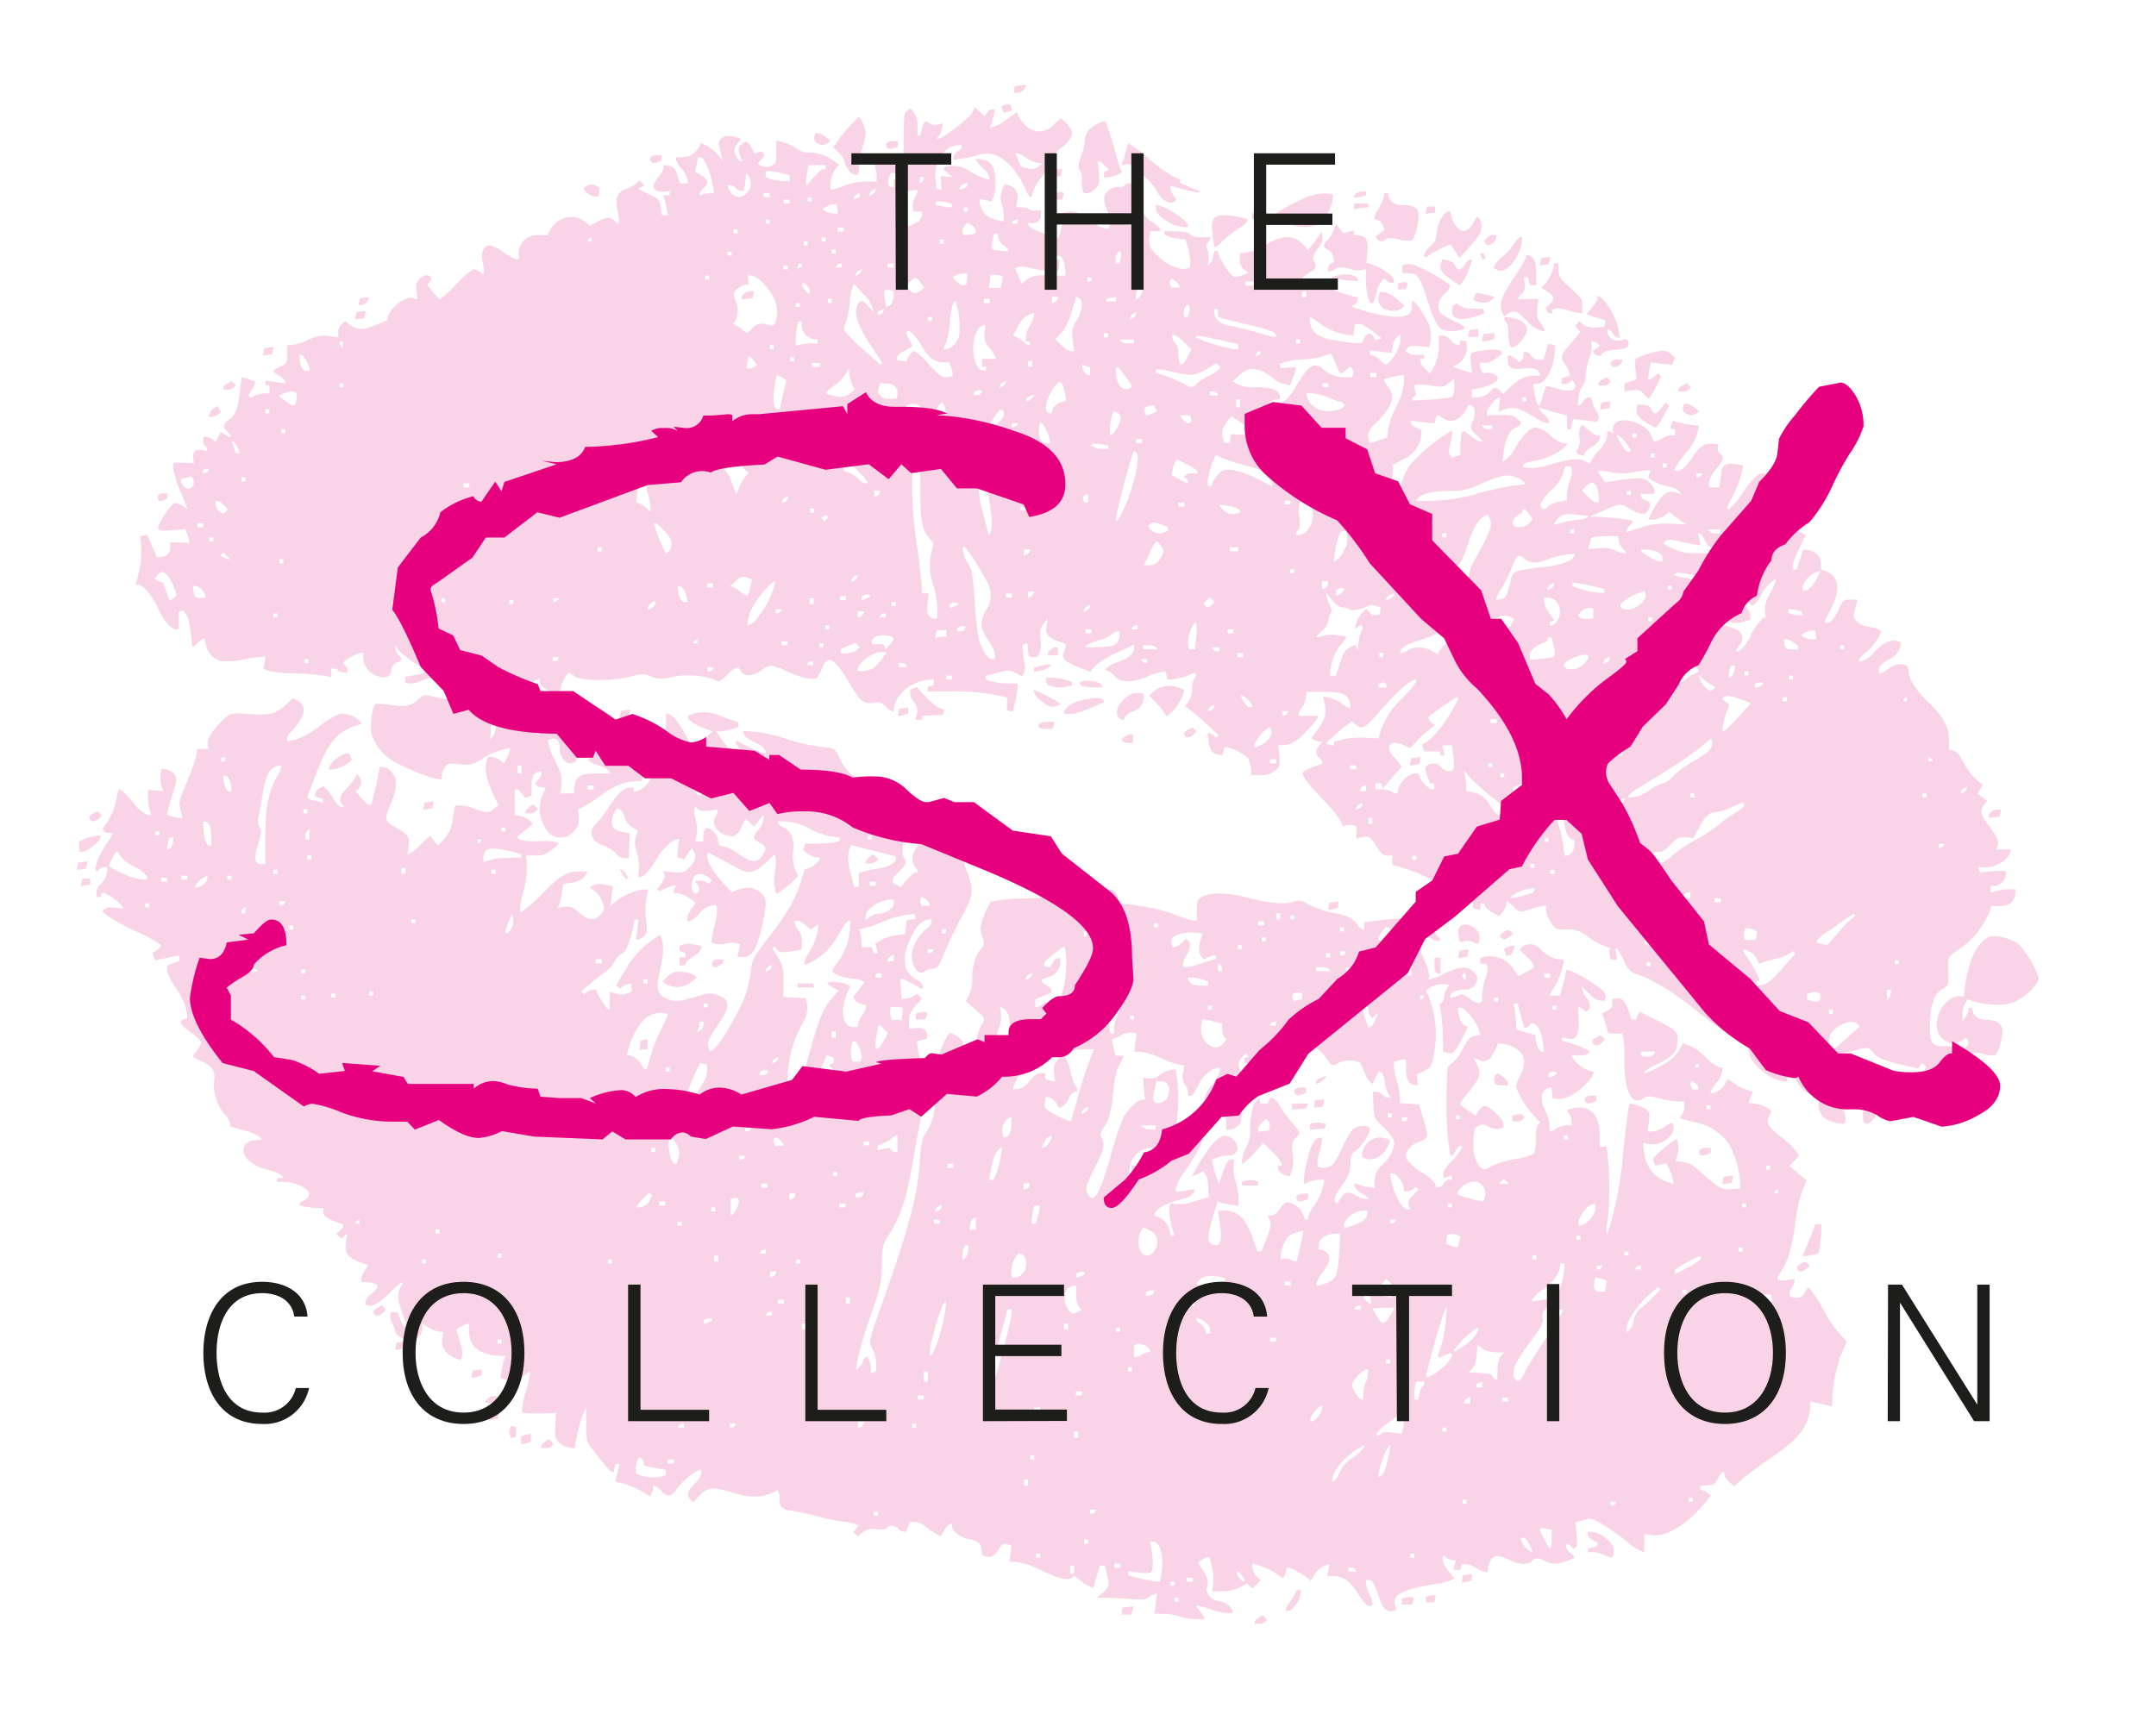
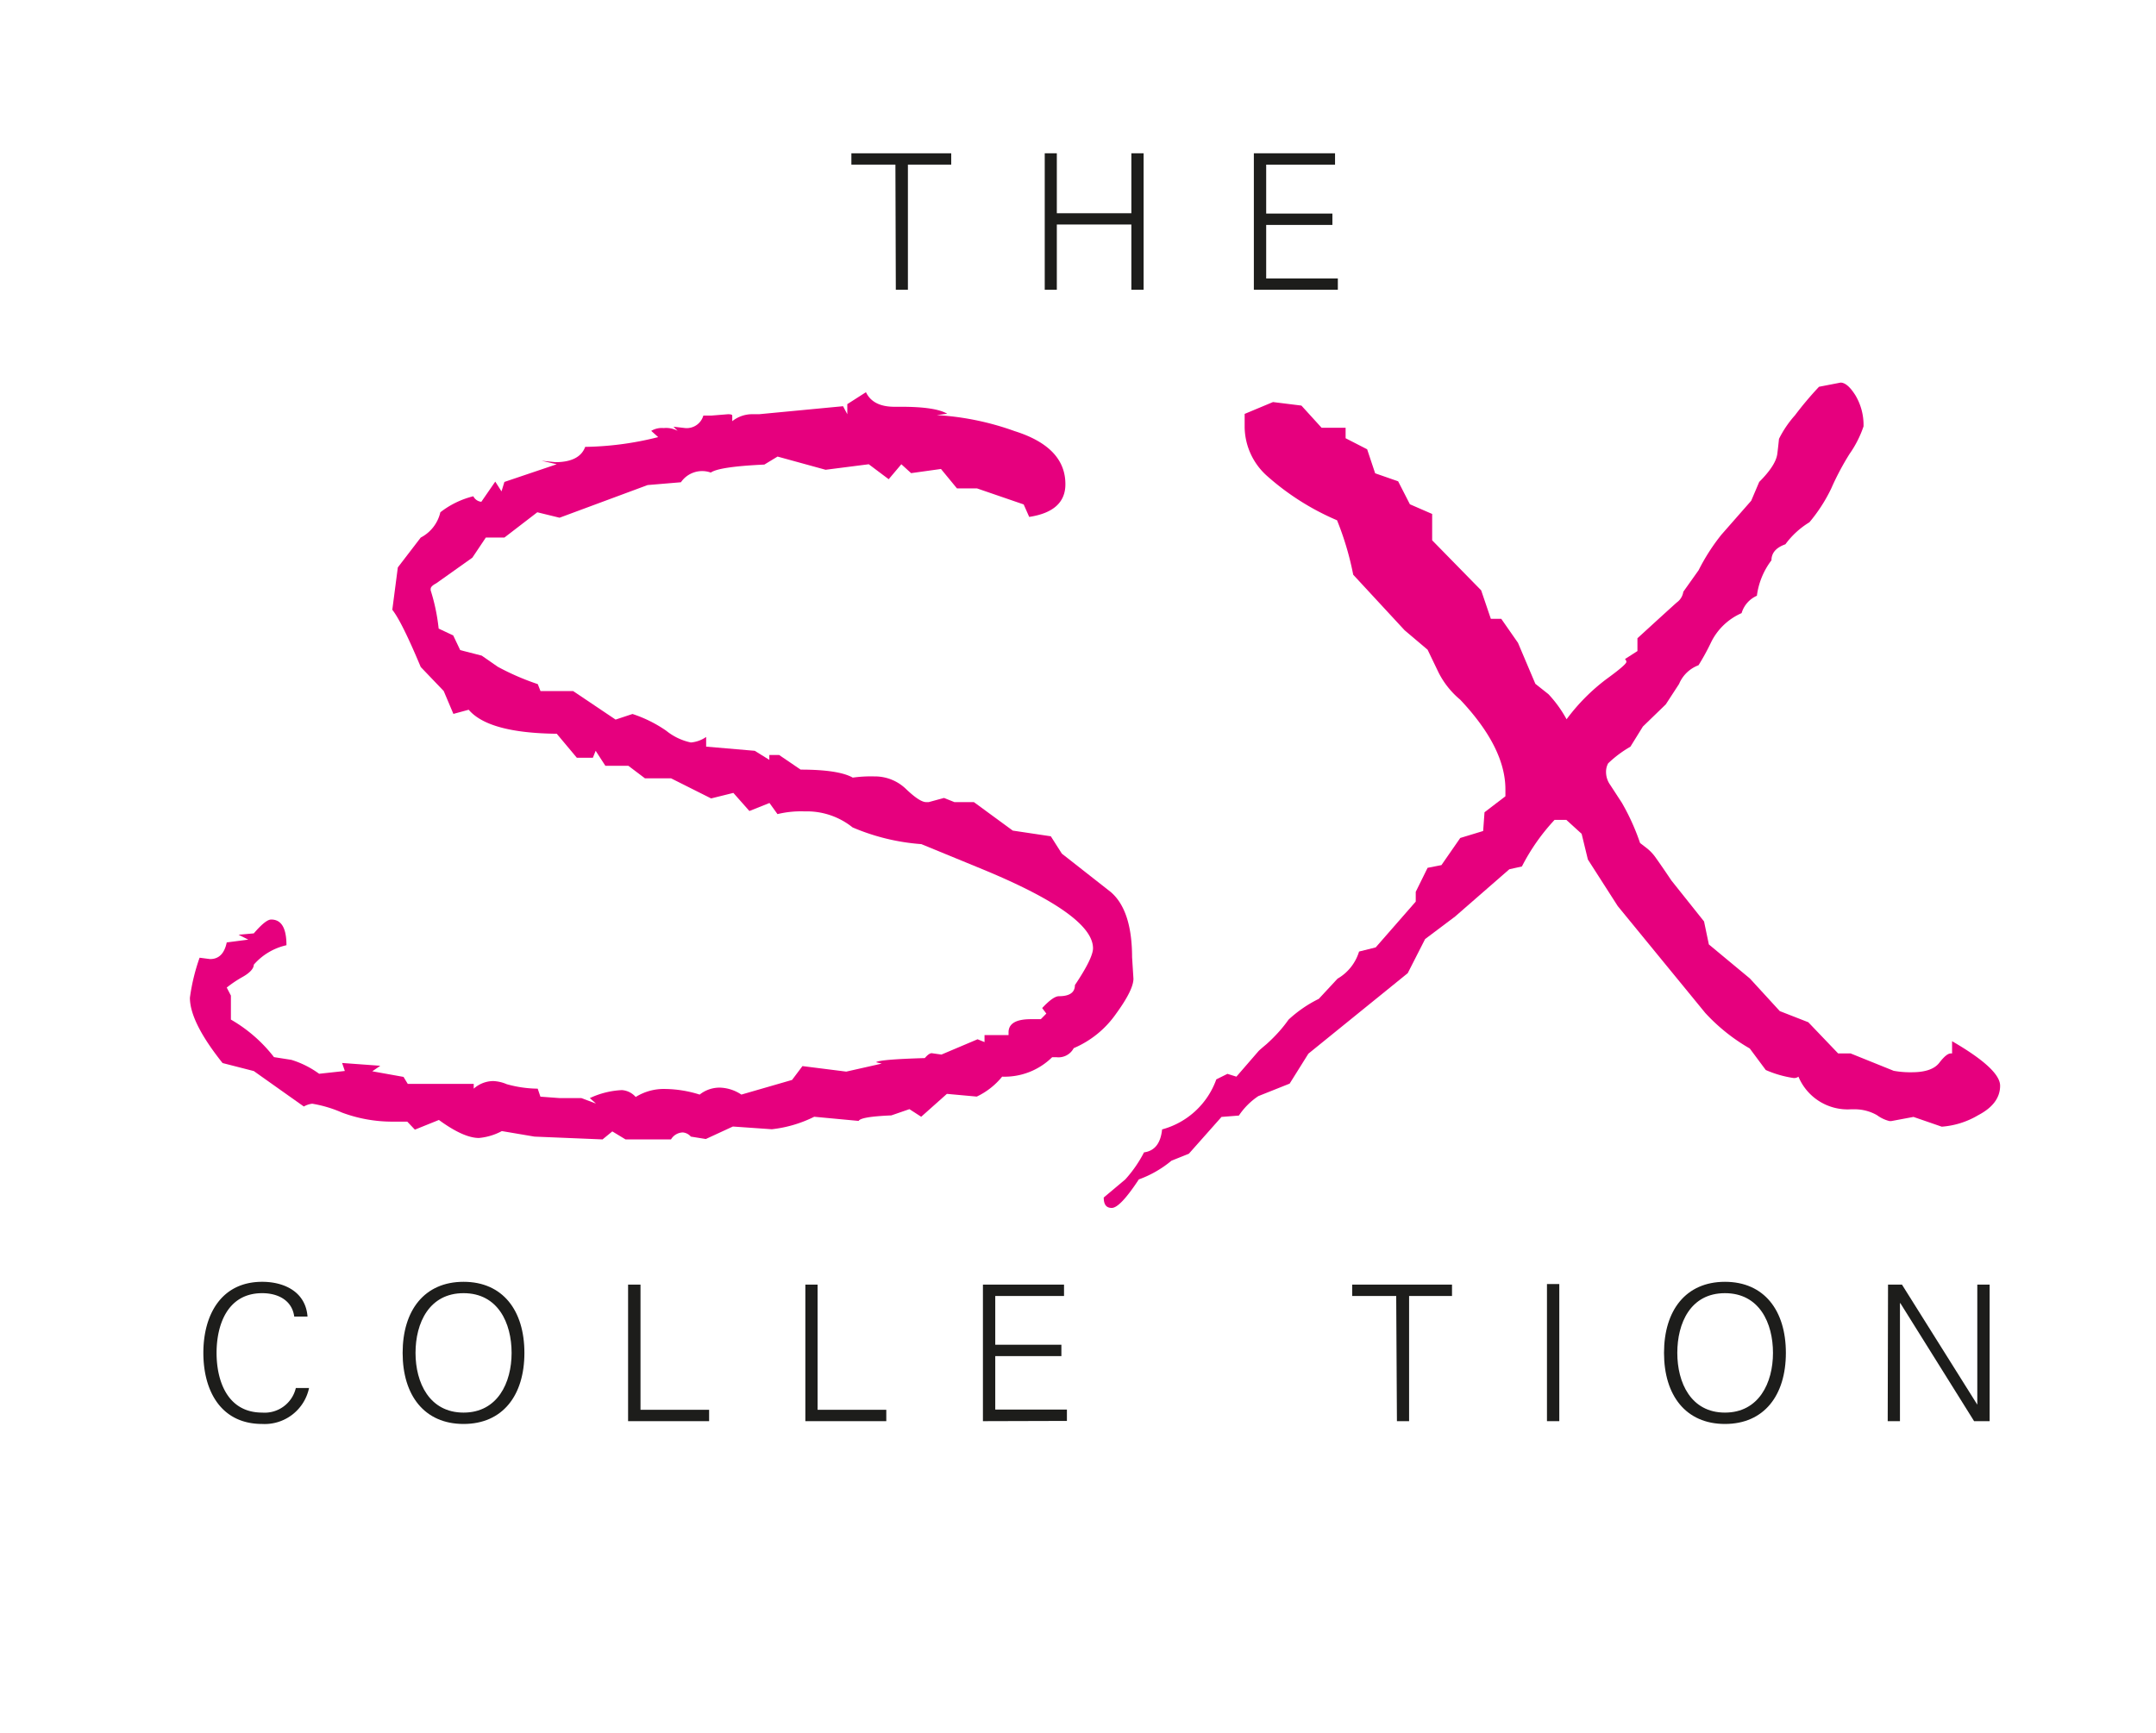
<svg xmlns="http://www.w3.org/2000/svg" id="Layer_1" data-name="Layer 1" viewBox="0 0 269.29 216.49">
  <defs>
    <style>.cls-1{fill:#f9d3e6;}.cls-2{fill:#e6007e;}.cls-3{fill:#1d1d1b;}</style>
  </defs>
-   <path class="cls-1" d="M92.64,37.19c0-.37.58-.81,1.06-.81h.47l-.16.87-1.37.16Zm83.54,58,.09-.46,1.16-.16-.17.91-1.17.17Zm-68,12.37a1.4,1.4,0,0,1,.52-.55l.41-.27.57.57a1.06,1.06,0,0,1-1,.55h-.63Zm-42.5-6.25a1.4,1.4,0,0,1,.52-.55l.41-.27.57.57a1.06,1.06,0,0,1-1,.55h-.63Zm12.1,7.93-.42-.63a.86.86,0,0,1,.78.52l.28.52-.23.22Zm7.1,10.87v-.5h.75v-.52l-.75-.29v-.66a3.76,3.76,0,0,1,1.86-.14l.89.16a1.73,1.73,0,0,1-1,1.32c-.55.35-1,.74-1,.88v.25h-.75Zm4.12.5c-.25-.4.11-.75.76-.75h.62a.81.81,0,0,1-.49.74C89.3,120.94,89.2,120.94,89,120.63Zm-5.25,2.57a2,2,0,0,1-.73-.34l-.24-.23c1.14-1.22,1.37-1.29,2.42-1.19a3.38,3.38,0,0,1,1.5.42l.3.3C85.64,123.35,84.9,123.47,83.76,123.2Zm-3.83,7.37L80,130l.88-.17v1.29h-1Zm19.71-7.44v-.25h2v.5h-2Zm87.16,12.33a1,1,0,0,1,.08-1.21l.25-.15c1,.7,1.24,1,1.25,1.22v.31C187.29,135.63,186.89,135.55,186.8,135.46Zm2.09,4.31v-.36c.81-.26,1.16-.22,1.3-.08l.25.25a1,1,0,0,1-.94.55h-.61Zm-28.25-6.5v-.36c.81-.26,1.16-.22,1.3-.08l.25.25a1,1,0,0,1-.94.55h-.61Zm3.75,1.9c0-.12.28-.34.62-.5l.63-.28c0,.34-.81,1-1.07,1h-.18Zm-2.63,1.46c-.25-.4.11-.75.76-.75h.62v.69C162.18,136.94,161.94,136.92,161.76,136.63Zm2.42,1.33.09-.46,1.16-.16-.17.91-1.17.17Zm-2.79.31v-.39h2l-.21.62-1.83.16Zm2.25,2.52v-.36a2.43,2.43,0,0,1,1.33-.12l.69.13-.19.56-1.83.16Zm6.81,3.92-.31-.12a2.32,2.32,0,0,1,2.05-2.46,2.81,2.81,0,0,1,1.14.21l.31.2C173,144.47,171.53,145.15,170.45,144.71Zm-11.86-3.92a.88.88,0,0,0-.18-.73l-.26-.27c-.79.71-1,1.07-1,1.27v.35l1.37-.16Zm1.48,5.82a.86.86,0,0,1-.43-.62v-.36h.5c0-.42-.53-1.06-1.18-1.69l-1.18-1.14a18.65,18.65,0,0,1-2.48,2.58h-.16a3.61,3.61,0,0,1,.5-1.95,4.44,4.44,0,0,0,.51-2.37c0-1.76.46-3.47.92-3.62l.32-.1v.54h1l.29-.75c.47,0,.84.43,1.14,1a15.58,15.58,0,0,0,1.54,2.1,7.91,7.91,0,0,1,1,1.3,2.3,2.3,0,0,1-.53.67c-.45.45-.5.71-.35,1.94a5.6,5.6,0,0,1-.1,2.1l-.26.69A2.17,2.17,0,0,1,160.07,146.61Zm-4.93,1.28v-.23a2.71,2.71,0,0,1,1.5-.16l.5.16v.47h-2Zm6.87,2c-.25-.4.11-.75.76-.75h.62v.69C162.43,150.19,162.19,150.17,162,149.88ZM126.68,11.19l.08-.44,1.38-.16a1.11,1.11,0,0,1-1.07,1h-.47Zm-1.47,2.52-.15-.38c.81-.51,1.18-.38,1.27.1l.08.38-1.06.28Zm-23.32,4.05a.86.86,0,0,1-.17-.75l.15-.38a1.79,1.79,0,0,1,1.3.48l.52.48A1.21,1.21,0,0,1,101.89,17.76Zm8.87.62c-.25-.4.11-.75.76-.75h.62v.69C111.18,18.69,110.94,18.67,110.76,18.38Zm-29.5,1.75c-.25-.4.11-.75.76-.75h.62v.69C81.68,20.44,81.44,20.42,81.26,20.13Zm24.62.94a3.58,3.58,0,0,1-.49-1.1,2.33,2.33,0,0,0-.65-.92l-.64-.64a17.65,17.65,0,0,1,3.16-3.78c.24,0,.88,1.51.88,2.07a9.12,9.12,0,0,1-.52,2.08,5.54,5.54,0,0,0-.39,1.93,1.61,1.61,0,0,1,0,.82l-.14.35A1.45,1.45,0,0,1,105.88,21.07Zm25.55.64.09-.46,1.16-.16-.17.91-1.17.17ZM135.3,24a3.67,3.67,0,0,1-.16-1.36,2.49,2.49,0,0,0-.24-1.34c-.29-.17-.21-1,.17-1.88a8.21,8.21,0,0,0,.44-1.82,2,2,0,0,1,1.07-1.81,4,4,0,0,1,1.22-.62h.29c.57,1.64,1,2.91,1.23,3.87s.57,1.92.65,2.13l.17.37a5.44,5.44,0,0,1-1.8.63h-.45v-.71l.62-.22c-.74-.83-1.06-1.07-1.18-1.07h-.23c.3,2.43.25,2.73-.21,3.31S135.67,24.33,135.3,24Zm33.9.36c.05-.18.4-.35.77-.4l.67-.08v.48a3.56,3.56,0,0,1-1.17.31h-.38Zm-95.75-.17c-.69-.58-.7-.68-.06-1a1,1,0,0,1,1,0l.52.27-.16,1.09A1.57,1.57,0,0,1,73.45,24.15Zm58.19.37v-.36c1.14-.36,1.36-.19,1.16.33l-.15.39h-1Zm13.39.09a3.28,3.28,0,0,1-.64-1,10.87,10.87,0,0,0-1.57-1.73c-1.26-1.24-1.67-1.5-2.15-1.39l-.6.14a17.87,17.87,0,0,0,.56-1.76l.27-1a13.37,13.37,0,0,1,2.56,1.91,20.81,20.81,0,0,0,3.1,2.25l.83.34v.44l2.54,1.09c-.18.18-1,0-2-.26l-1.78-.49a2,2,0,0,0,.38,1.16l.39.56C146.46,25.61,145.67,25.37,145,24.61Zm24.11,1.17v-.4h1.75v.5a4.2,4.2,0,0,0-1.36.15l-.39.15Zm9,.43.09-.46h1v.75l-1.17.17ZM156.39,27v-.37h1v.44a5.24,5.24,0,0,1-.9.31h-.1Zm4.5.88a2.54,2.54,0,0,0-2.52-.24l-.48.26c0-.57,4.34-3,5.77-3.43a6.2,6.2,0,0,1,2-.3l.84.08a4.75,4.75,0,0,1-2,3.84A4.67,4.67,0,0,1,160.89,27.88Zm-14.5.08c-1.14-.49-2-1.3-2-1.88v-.45c1.23,0,4,2,4,2.55v.2A5.35,5.35,0,0,1,146.39,28ZM172,29.84l-.18-.28,1.13-.85c-.26-.82-.55-1.13-.82-1.21l-.48-.16a2.17,2.17,0,0,1,.48-1.19,4.91,4.91,0,0,0,.65-1.35l.17-.67h.45c0,1,.76,1.5,1.78,1.5,1.41,0,2,.36,2,1.27,0,1.15-.53,3-.9,3.15a4.82,4.82,0,0,1-1.64-.16c-.89-.19-1.38-.19-1.56,0A.65.65,0,0,1,172,29.84Zm13.51.53-.16-.26c.47-.57.82-.73,1.08-.73h.47C186.89,30.42,185.85,30.92,185.5,30.37Zm-33.95-.43c-.45-2.7-.1-3.21,2-3a11.07,11.07,0,0,1,1.87.31l.42.16c0,.34-.6.81-1.32,1.28a13.26,13.26,0,0,0-1.92,1.51,2.54,2.54,0,0,1-.78.66h-.17Zm26.34,1.83a2,2,0,0,1,.71-.95,2.3,2.3,0,0,0,.84-1.8c.13-1.14.79-2.38,1.37-2.58l.27-.08c.66,2.69,1.95,3.14,2.84,1.63l.53-.88c.75.24.75,1.5.27,2.25a20.17,20.17,0,0,1-1.43,1.78l-1,1.07c-.43-.61-.67-1-.82-1.24l-.28-.45a14.66,14.66,0,0,0-2.59,1.28,1.46,1.46,0,0,1-.57.33h-.16ZM185,32l-.14-.37h.43l.29.75h-.43Zm7.39.71.09-.46,1.16-.16-.17.91-1.17.17Zm-5.51.95-.34-.22A3.86,3.86,0,0,1,187.74,32,6.17,6.17,0,0,0,189,30.62c.37-.55.78-1,.9-1h.22a5.23,5.23,0,0,1-1.66,3.72C187.76,33.92,187.44,34,186.92,33.66Zm-19.53,1.23-1.13-.16c1.48-.73,3.14-.46,3.31.09l.11.31C168.77,35.07,168,35,167.39,34.89Zm13.84,0c-1.14-.8-1.44-1.31-1.2-2l.15-.48c1.07.12,1.43.37,1.58.72.32.73.72.71,1.23-.07.22-.34.52-.62.65-.62h.25a8.11,8.11,0,0,1-1.5,3.23A7.23,7.23,0,0,1,181.23,34.87Zm-6.59.9v-.36c1.14-.36,1.36-.19,1.16.33l-.15.39h-1Zm9.77,1.88-.35-.22.33-.85a14,14,0,0,1,2.22.45l.1.09A1.9,1.9,0,0,1,184.41,37.65Zm-13.5-.56a8.22,8.22,0,0,1-.27-2.14V33.6a2.74,2.74,0,0,1-1.93,0c-1.06-.25-1.48-.26-1.84,0a2.06,2.06,0,0,1-.73.3h-.25c0-.56.17-.83.39-1l.4-.22c-.13-.94-.42-1.32-.73-1.45-.67-.3-.72-.69-.15-1.16a3.89,3.89,0,0,0,.77-1.21l.36-.86.86,1.13,1.35-.34v.56c1.52,0,1.82.58,1.69,2.11l-.11,1.37c1.61.35,3.42,1.67,3.42,2.14v.38a1.25,1.25,0,0,1-.93-.28l-.28-.28a3,3,0,0,0-.93,1.7l-.4,1.36h-.42Zm-126,.6.09-.44,1.12-.16a1.12,1.12,0,0,1-1,1h-.34Zm128.32,1a1.38,1.38,0,0,1-1-1.63l.15-.63a3.13,3.13,0,0,1,2.09.88l1,.86A1.74,1.74,0,0,1,173.25,38.64Zm20,.1-.15-.39c1.25-.88,1.2-1.37.38-1.89l-.78-.5-.1-.06A6.15,6.15,0,0,0,194,33.63l.16-.75h.47c0,1.5.19,1.89.77,2.42,2.23,2,2.23,2,2.23,2.93v.9a7.43,7.43,0,0,1-1.82-.37,3.74,3.74,0,0,0-1.57-.22l-.36.14v.45h-.52Zm-11.53.84c-.37-.37-.4-1.36,0-1.58l.26-.17a3.14,3.14,0,0,0,2.06.67h1.24l.2.57C183.19,40,182.1,40,181.69,39.58ZM44.43,39.46l.09-.46,1.16-.16-.18.91-1.16.17Zm146.33.67c-1.31-1.33-1.58-1.44-2.39-.94l-.5.31c-.82-1.29-.46-2.34,1.41-5.07a13.38,13.38,0,0,0,1.23-2.06l.16-.49c.9,0,1.22.85,1.22,2.36v1.39h-.8l-.26-1h-.51c.27,1.31.18,1.64-.19,2a2.17,2.17,0,0,0-.49.62v.13h2.53c-.31,2-.24,2.34.19,2.9a2.66,2.66,0,0,1,.53.88v.22A3.44,3.44,0,0,1,190.76,40.13Zm-10.93.81c-.59-.68-.86-1.31-1.69-3.9s-1.14-2.91-2.36-2.91h-.64v-1a2.55,2.55,0,0,1,1.82.11c1.49.57,4.18,2.2,4.18,2.53a2.6,2.6,0,0,1-.75,1c-.86.83-1,1.84-.31,2.45a7.88,7.88,0,0,0,1.63.93,3.12,3.12,0,0,1,1.18.73v.21C181.68,41.54,180.21,41.38,179.83,40.94Zm3.6.75.09-.44,1.12-.16v1h-1.29Zm1.75.5.08-.44,1.38-.16v.73a3.56,3.56,0,0,1-1.17.31h-.37Zm3.36.79a5.6,5.6,0,0,1-.15-1.48,2.25,2.25,0,0,0-.25-1.25.52.52,0,0,1-.25-.39v-.23c2.18,0,3.22,1.06,2.68,2.12-.37.74-1.23,1.63-1.58,1.63h-.3ZM32.93,44,33,43.5l1.16-.16-.18.91-1.16.17Zm168.33,1.67c-.25-.4.11-.75.76-.75h.62C202.64,45.68,201.56,46.11,201.26,45.63Zm-1.62,2.26c0-.14.23-.37.52-.53l.53-.28.5.5a1,1,0,0,1-.94.55h-.61Zm-171.75.5c0-.14.23-.37.52-.53l.53-.28.5.5a1,1,0,0,1-.94.55h-.61Zm181.75.25c0-.14.23-.37.52-.53l.53-.28.5.5a1,1,0,0,1-.94.55h-.61Zm-4.4.47c-.38-.43-.66-.5-1.41-.38l-.94.15v-1l1.51-.52c-.22-1.8-.2-2.44-.09-2.58a11.26,11.26,0,0,1,3.21-1,1.63,1.63,0,0,1,1.11.37l.59.48-.35.9-2.68-.28a12.53,12.53,0,0,0-.3,1.87v.35l1.26-.83.33.33c-1,2.12-1.44,2.74-1.55,2.74A1.71,1.71,0,0,1,205.24,49.11Zm-5.31,1.6.09-.46,1.16-.16L201,51l-1.17.17Zm10.46.8a.86.86,0,0,1-.17-.75l.15-.38a2.11,2.11,0,0,1,1.24.47l.6.46A1.21,1.21,0,0,1,210.39,51.51Zm-184.21.21A1.23,1.23,0,0,1,26.7,51l.45-.28.48.75a2.48,2.48,0,0,1-1.19.63H26.1Zm179.23.89c-.86-.61-1-.89-1-1.43l.08-.68c1.29,0,1.57.16,1.75.57.32.73.61.7,1.28-.13l.55-.69.41.41c-1.11,2.11-1.56,2.72-1.73,2.72A4.65,4.65,0,0,1,205.41,52.61Zm-8.41,4-.16-.26a1.88,1.88,0,0,0,.44-1.66,2.42,2.42,0,0,1,.08-1.3l.23-.35c1.23,1,1.74,1.33,1.94,1.33h.36a1.76,1.76,0,0,1-1,1.37c-.55.35-1,.74-1,.88v.25C197.33,56.88,197.09,56.76,197,56.62ZM19.76,62.38c-.23-.38.09-.75.64-.75h.49v.69C20,62.67,19.94,62.67,19.76,62.38Zm111.13,19.3c0-.31.56-.8.92-.8h.33v1h-1.25Zm-1.75,2V83.4c1.43-.39,1.9-.45,2-.39l.13.13a2.54,2.54,0,0,1-1.29.64l-.8.16ZM135,85.61l-.17-.28c.57-.57,2.61-.18,2.74.24l.11.31C135.73,85.88,135.09,85.76,135,85.61Zm-4.06,0a1.05,1.05,0,0,1-.3-.63v-.32a8,8,0,0,1,2.46.27l.79.28v.39A4,4,0,0,1,130.94,85.58Zm-.87,2a3.1,3.1,0,0,1-.93-1.12v-.31a20.84,20.84,0,0,1,3.24,1.68l.12.09C131.51,88.53,131.05,88.4,130.07,87.56Zm2.82,1.36a2.09,2.09,0,0,1,.59-.77c.75-.7,3.74-1.29,4.2-.83l.29.29c-2.5,1.18-3.62,1.52-4.15,1.52h-.93Zm12.33-.18a10.49,10.49,0,0,0-1.06-1.27l-.61-.6a3.21,3.21,0,0,1,3.72-1l.67.26a6,6,0,0,1-2,3.17l-.27.09Zm-33,.2.09-.44,1.12-.16v.73a3.78,3.78,0,0,1-1,.31h-.25Zm-34.75.27.09-.46,1.16-.16-.17.91-1.17.17Zm62.22.32c-.73-.89.8-2.92,2.27-3l.84,0a1.85,1.85,0,0,1-1.32,2.3,2,2,0,0,0-1,.71l-.14.37A.9.9,0,0,1,139.65,89.53Zm-25.17-.43a1.53,1.53,0,0,0-.35-1.41,2.27,2.27,0,0,1-.49-1.1v-.48l.84-.32c1.57,1.79,2.35,2.42,2.74,2.57l.71.27-.21.62-2.58.15v.48h-.82Zm15.29,1.79c-.29-.46.12-.76,1-.76h.88l-.16.87C130.29,91.12,129.86,91,129.77,90.89ZM148.05,92c-.29-.29-.18-.56.36-.85l.53-.28.52.53C148.81,92.15,148.33,92.24,148.05,92Zm-7.8.64-.19-.3c.72-.53,1.05-.64,1.19-.59l.26.08v1C140.67,92.87,140.35,92.77,140.25,92.6ZM41.17,95.73a3.62,3.62,0,0,1,2.13-1.6h.35l.3.79a3.74,3.74,0,0,1-1.9,1.1l-1,.17Zm11.76,5,.09-.46,1.16-.16L54,101l-1.16.17Zm195.46,1.23c0-.37.58-.81,1.06-.81h.47l-.16.87-1.37.16Zm-237.09.52c-.29-.29-.18-.56.36-.85l.53-.28.52.53C12.06,102.65,11.58,102.74,11.3,102.46Zm-1.41,3.28v-.64a7.64,7.64,0,0,1,2.24-.72h.51c0,.62-1.76,2-2.26,2H9.89Zm-.21,2.47.09-.46,1.16-.16-.18.91-1.16.17Zm.5,2,.09-.46h1v.75l-1.17.17Zm155.75,3,.09-.44,1.12-.16v.73a3.78,3.78,0,0,1-1,.31h-.25Zm21.57,3.93-.16-.26c.67-.81,1.2-.84,1.44-.44l.18.28C188,117.45,187.72,117.46,187.5,117.12Zm-3.61.51a1.4,1.4,0,0,0-.94-.09l-.56.14c-.7-1.86.07-2.55,1.34-2.06a1.73,1.73,0,0,1,1.07,1.87l-.15.39A1.49,1.49,0,0,1,183.89,117.63ZM188,119l-.16-.4a2.19,2.19,0,0,1,1-.45h.32c0,.69-.49,1.25-.81,1.25h-.21Zm-5.79.23.09-.46,1.16-.16-.17.91-1.17.17Zm-2.88,2.25a2.2,2.2,0,0,1-.16-1v-.83h.75v2A.8.8,0,0,1,179.3,121.46ZM114.39,127v-.36c.77-.24,1.1-.25,1.23-.17l.24.15-.28.74h-1.19Zm84.66,3.44c-.29-.29-.18-.56.36-.85l.53-.28.52.53C199.81,130.65,199.33,130.74,199.05,130.46Zm34.44,5.65-.47-.53a2.85,2.85,0,0,1,1.49-.7,1.3,1.3,0,0,0,.81-.29.7.7,0,0,1,.67-.13l.4.15A1.76,1.76,0,0,1,233.49,136.11ZM198,137.63c-.25-.4.11-.75.76-.75h.62v.69C198.43,137.94,198.19,137.92,198,137.63Zm34.76,2.51a3.73,3.73,0,0,1,0-1.44c.14-1.14.1-1.22-.66-1.7a2.69,2.69,0,0,1-.91-.81l-.1-.31A3.64,3.64,0,0,1,234,138c.52,1.1.51,1.3-.09,1.91S233,140.51,232.77,140.14Zm-116.88-120v-.25h-.5v.5h.5Zm13.88.63.49-.37a3.54,3.54,0,0,1-2-.64,4.27,4.27,0,0,0-1.17-.62h-.24a11,11,0,0,1,.48,1.3c.12.38.57.57,1.59.66A1.56,1.56,0,0,0,129.77,20.76Zm-31.13,1.5V21.9a11.92,11.92,0,0,0-2.44-.52h-.56v.76a5.79,5.79,0,0,0,2.06.47l.94,0Zm16.75.1v-.23h-.5v.78C115.27,22.67,115.39,22.49,115.39,22.36Zm-12.57-1.24h.32v-.5H101a12.92,12.92,0,0,0-.31,2.09v.53C102.09,21.6,102.65,21.12,102.82,21.12Zm8.82,1.76v-.5h1.75v-.46l-2.07-.35c-.61,1-.43,1.81.11,1.81h.21Zm9.19.29.11-.34c-.69.13-.94.32-1,.51l-.11.34C120.52,23.54,120.77,23.35,120.83,23.17Zm-11.49.72.11-.32c-.51.16-.71.36-.77.54l-.11.33C109.08,24.27,109.28,24.07,109.34,23.89Zm-20.65.24h.51c-.27-2.42-1.23-4.5-1.68-4.5h-.33l-.34,1.8.85.53c.81.51.86.93.19,1.54a1.5,1.5,0,0,0-.5.69v.24A3.81,3.81,0,0,1,88.69,24.13Zm7.45.25v-.25h-.75v.5h.75ZM93.38,24a1.68,1.68,0,0,0,0-2.18l-.23-.24A7.93,7.93,0,0,1,93,23.32l-.15.56a1.12,1.12,0,0,1-.94-.38,1.09,1.09,0,0,0-.66-.37h-.34a1.61,1.61,0,0,0,1.39,1.5A1.72,1.72,0,0,0,93.38,24Zm14,.38v-.24c-.47.15-.64.33-.7.49l-.1.3.8-.31Zm-6,.55v-.25h-.5v.5h.5Zm-2.75.25v-.25h-.75v.5h.75Zm20.25.52v-.22a4.07,4.07,0,0,0-1.4-.3h-.6v.46a15.58,15.58,0,0,0,1.56.25l.44,0Zm2,.48v-.25h-.5v.5h.5Zm-16.3-.06-.08-.56a1.48,1.48,0,0,0-1.25.23l-.5.38a2.42,2.42,0,0,0,1.33.5h.58Zm7.8.56v-.25h-.5v.5h.5Zm14.75,1v-.25c-.37,0-.54.11-.63.25l-.15.25h.78Zm-31,0v-.25h-.5v.5h.5Zm46.5.16c0-.58-.83-1.16-1.66-1.16h-.38l.16,1.37,1.69.35.19,0Zm-28.07-.07a1.21,1.21,0,0,0,.57-.85v-.49h-1a2.05,2.05,0,0,1,.1-1.66,7.83,7.83,0,0,0,.42-.95v-.09a20.25,20.25,0,0,0-2.19.32l-.07.05a4.4,4.4,0,0,1,.66,3l-.16,1.36A6.62,6.62,0,0,0,114.57,27.72Zm-9.18.91v-.25h-.75v.5h.75Zm-13.25.25v-.25h-.5v.5h.5Zm29.35.35.4-.16a1,1,0,0,0-.53-1l-.53-.28c-.59.59-.7.94-.61,1.15l.15.4A3.29,3.29,0,0,0,121.49,29.23Zm-18.35.65v-.25h-.5v.5h.5Zm-29.25,0v-.25a.45.45,0,0,0-.38.25l-.15.25h.53Zm44,.25v-.25h-.5v.5h.5Zm-17,.25v-.25h-.5v.5h.5Zm25,.76c0-.14-.23-.36-.5-.51a1.51,1.51,0,0,1-.65-.88l-.16-.62h-.39a7.14,7.14,0,0,0-.3,1.54v.42a15.58,15.58,0,0,0,1.56.25l.44,0Zm-21.5.24v-.25h-.5v.5h.5Zm-13,.25v-.25h-.5v.5h.5Zm48.61.59a1.28,1.28,0,0,0,0-.77l-.12-.12a1,1,0,0,0-.53.94v.61h.44Zm-28.36.91v-.25h-.75v.5h.75Zm-6.5,0v-.25c-.37,0-.54.11-.63.25l-.15.25h.78Zm-5-.07v-.18l-.37,0-.2.6.6-.2Zm-1.76.32v-.25h-.5v.5h.5Zm9.2.51.11-.32c-.51.16-.71.36-.77.54l-.11.33C107.33,34.27,107.53,34.07,107.59,33.89Zm-19,.74v-.25h-.5v.5h.5Zm47.75.25v-.25h-.5v.5h.5Zm-5.43-.5h2.18c0-1.72-.4-2.5-.89-2.5h-.36v.5h.53l-.16,1.37a8.88,8.88,0,0,1-3.08-.23,5,5,0,0,0-1.9-.24l-.39.15a1.61,1.61,0,0,0,.23.64,7.27,7.27,0,0,1,.38.91l.15.47C128.71,34.45,129.09,34.38,131,34.38Zm25.68,1v-.25h-1v.5h1Zm-35.8-.57.08-.68a3,3,0,0,0-1.52.24l-.37.23c.74.81,1.13,1,1.34,1l.39-.07Zm39.8.82v-.25h-.75v.5h.75Zm-13.31-.05a1.37,1.37,0,0,0-.51-.55l-.41-.26a.64.64,0,0,0-.19.72l.15.39h1.06Zm-22.12-.39c.16-.83.16-.82-.73-.89l-.72,0-.16,1.63h1.48ZM115,36.29l.45-.33c-1-1.45-1-1.46-1.61-.92s-.58.87-.15,1.29S114.43,36.71,115,36.29Zm-13.86,0a1.08,1.08,0,0,0-.39-.66l-.38-.31-.27.27c.51.81.74,1.05.85,1.05h.19Zm62,.47v-.37h-.5v.75h.5Zm-20.41-.59a2.31,2.31,0,0,0,.06-1.21l-.16-.16a2.84,2.84,0,0,0-.64,1.56l-.18,1.09A1.55,1.55,0,0,0,142.73,36.16Zm-3.34,1.22v-.25c-.76,0-1,.11-1.13.25l-.15.25h1.28Zm-7.31,0,.1-.29h-.79v.79C131.85,37.77,132,37.59,132.08,37.42Zm-8.44.21v-.25h-.75v.5h.75Zm-19.75,0v-.25h-.5v.5h.5Zm7.49.26a2.46,2.46,0,0,0,.26-1v-.48c-1.29-.34-1.33-.26-1.13.92l.17,1A.8.8,0,0,0,111.38,37.89Zm-11.49.24v-.25h-.5v.5h.5Zm10.44.79.1-.29-.79.3v.49C110.1,39.27,110.27,39.09,110.33,38.92Zm38.21.07a1.31,1.31,0,0,0,0-.77l-.14-.14a1,1,0,0,0-.53.94v.61h.49Zm-6.7.4.11-.32c-.51.16-.71.36-.77.54l-.11.33C141.58,39.77,141.78,39.57,141.84,39.39Zm-25.45.49v-.25h-.5v.5h.5ZM94,41a1.43,1.43,0,0,1,1.63-.48l1,.17a3.7,3.7,0,0,0-.15-3.75c-.61-1.24-2-2.54-2.77-2.54h-.32l.12,1.12a2.45,2.45,0,0,0-1.52.65c-.39.43-.41.61-.15,1.32a3,3,0,0,1,0,2.64l-.31.33a4.05,4.05,0,0,1,1.18.7C93.39,41.72,93.25,41.74,94,41Zm65.38.91c0-.41-.87-.74-3.68-1.4-1.49-.35-2.9-.69-3.14-.76l-.43-.14v-1h-.5c0,1.36.74,1.89,2.12,2.11.55.09,1.9.43,3,.75s2.14.6,2.31.61l.32,0Zm-21,0v-.25h-.5v.5h.5Zm32,.37c.33-.71.83-.81,1.15-.22l.23.4.83-.18c-1.87-1.51-2.56-1.86-2.87-1.82l-.51.07-.16,1.38a7.64,7.64,0,0,1-4.39-1.66,4.7,4.7,0,0,0-.93-.59h-.14c0,1.82.93,2.5,3.12,2.86,1.1.19,2.31.35,2.69.36l.7,0Zm-8,.38v-.25h-.5v.5h.5Zm-20.75,0v-.25h-1.78a1.13,1.13,0,0,0,1,.5h.74Zm-13,.25v-.25h-.5a3.61,3.61,0,0,1,.5-2,3.51,3.51,0,0,0,.5-1.18v-.37a2.87,2.87,0,0,0-2,1.69l-.58,1.12a4.05,4.05,0,0,1,1.18.7,2.55,2.55,0,0,0,.76.48h.19Zm-27.32,0h.82v-.5a1.89,1.89,0,0,1-2-1.63v-.62H99.7a12.83,12.83,0,0,0-.31,2.31v.75A7.34,7.34,0,0,1,101.32,42.88ZM42.79,42.7l-.15-.16-.3.3.39.64C42.89,43,42.87,42.78,42.79,42.7Zm111.85.61V43c-3.89-.91-5.09-1.11-5.18-1l-.16.16A23.26,23.26,0,0,0,154,43.61l.69,0Zm-35.51-.18a3,3,0,0,0,.66-1.15,10.79,10.79,0,0,0-.37-4.17l-.23-.23a7.93,7.93,0,0,0-.54,2.63,10.6,10.6,0,0,1-.47,2.59,2.8,2.8,0,0,0-.29.69v.14A1.64,1.64,0,0,0,119.13,43.13Zm-22.49.25v-.25h-.5v.5h.5ZM134,42.52a3,3,0,0,1,.51-2.51c.7-1.2.81-2.62.21-2.82l-.31-.1c-.79,2.82-1.16,3.69-1.81,4.43l-.77.88c1.1,1.15,1.62,1.48,1.87,1.48h.46Zm23.42,1.54v-.18l-.37,0-.2.6.6-.2Zm-58.26.82v-.25h-.5v.5h.5Zm75-.43a4.73,4.73,0,0,0,.75-1.89v-.72A1.55,1.55,0,0,0,174,43.1l-.22,1-2.67-.33v.52a3.09,3.09,0,0,1,1.38.79,1.46,1.46,0,0,0,.66.5A3.73,3.73,0,0,0,174.14,44.45Zm-25.86.21.52-1c-1.41-1.41-2-1.82-2.12-1.82h-.29a1.2,1.2,0,0,0,.37,1,1.67,1.67,0,0,1,.38,1.13,4.19,4.19,0,0,0,.15,1.22l.15.4C147.69,45.62,148,45.19,148.28,44.66Zm-39.2-1c-2-2.94-2.51-4.51-2-5.55.37-.69.67-.66,1.39.17l.61.68a3.76,3.76,0,0,0-1.21-2.17l-1.23-1.33a5.47,5.47,0,0,0-.52,2.3,10.81,10.81,0,0,1-.5,2.54,1.7,1.7,0,0,0-.23.92,15.09,15.09,0,0,0,2.32,2.35l2.24,2,.22-.21Zm19.81,1.8v-.37h-.5v.75h.5Zm-26.5.13v-.25h-1v.5h1Zm-8.25.25.37-.24c-.42-.66-.65-.9-.8-1l-.26-.08-.23,1.52A1.77,1.77,0,0,0,94.14,45.88Zm29,.25v-.25h-.5v-1h1.75a4.26,4.26,0,0,0-.78-1.32,2.3,2.3,0,0,1-.65-2l.13-.94c-1,0-1.56,1.53-1.55,3s.56,2.71,1.23,2.71h.37Zm-84.5,0c0-.45-.75-1.74-1-1.74h-.24c0,1.44.39,2,.92,2h.33Zm97.5.26v-.5a2,2,0,0,1-.61-.15l-.39-.16c0,.74.47,1.31.8,1.31h.2Zm35.75.5v-.25h-.75v.5h.75ZM119,46.94a2.19,2.19,0,0,0-.17-.94l-.27-.75c-1.7.2-2.47-.4-3.43-2a6.72,6.72,0,0,0-1.25-1.68l-.42-.27-.31.31.82,1.59a4.53,4.53,0,0,1-1.08.67c-.46.23-.83.58-.83.79V45l1.12.16c.45-1,.77-1.28,1-1.28A6.14,6.14,0,0,1,116,45.5c1.14,1.29,1.59,1.63,2.16,1.63C118.53,47.13,118.9,47,119,46.94Zm46.94,1.19v-.25h-.75v.5h.75ZM149.4,48a6.69,6.69,0,0,1,1.51-1,5.16,5.16,0,0,0,1.36-.88l.17-.28-.49-.48c-2.59,1.64-2.81,1.66-5.19,1.16-1-.21-1.89-.38-2.06-.38h-.31v.46A20.19,20.19,0,0,1,148,48C148.65,48.47,149,48.47,149.4,48Zm-23.81-.09.11-.32c-.51.16-.71.36-.77.54l-.11.33C125.33,48.27,125.53,48.07,125.59,47.89Zm-82.7.24v-.25h-.5v.5h.5Zm98.36.26.15-.23c-1.25-1.77-1.7-2.28-1.81-2.28h-.2a4.08,4.08,0,0,0,.38,2.19C140.17,48.64,141,48.82,141.25,48.39Zm10.76.74a.65.65,0,0,0-.51-.25h-.36v.5h1Zm-29.49,0,.17-.27a.59.59,0,0,0-.64-.07l-.41.16v.45C122.19,49.38,122.43,49.26,122.52,49.11Zm-16.36,0,.59-.47a5.74,5.74,0,0,1-.68-1.93L106,46a4.77,4.77,0,0,1-1.71,2.12,6.22,6.22,0,0,0-1.13.9v.12C104.62,49.74,105.54,49.66,106.16,49.15Zm5.94,0c.1-.73-.52-1.26-1.49-1.26h-.67c-.38,1-.34,1.17.1,1.62a1.59,1.59,0,0,0,1.19.33l.78-.08Zm78.54.74v-.25h-.5v.5h.5Zm-9.2-.35a3.31,3.31,0,0,0,.19-1.26v-1c-1.2,1.12-1.33,1.14-2.81.91a6.9,6.9,0,0,0-1.9-.13l-.33.13.29,1.15c-.39.24-.5.4-.5.51v.2C180.2,49.86,181.34,49.69,181.44,49.53Zm-52.53.19.33-.4c-.73.14-1,.32-1,.5l-.11.31A1,1,0,0,0,128.91,49.72ZM37,50c.28-1.1-.18-1.36-1.53-.84l-.7.27c1.16.93,1.63,1.21,1.79,1.21h.28Zm123.4.15a6.87,6.87,0,0,0,1.41-1.78c1.21-2.06,1.81-2.73,2.45-2.73a1.35,1.35,0,0,1,.92.41A4.2,4.2,0,0,0,168,47.13h.89c.23-.61.18-.91,0-1.06l-.27-.28c-.72.65-1,.84-1.11.84h-.17c-.79-1.84-1-2.39-1.07-2.42a4.59,4.59,0,0,0-1.05.29,8.63,8.63,0,0,1-2.36.38,8.73,8.73,0,0,0-2.22.32l-.83.3.17.5,1.88-.16a4,4,0,0,1-.37,1.42l-.36.87a4.18,4.18,0,0,1-2.27-1c-1.73-1.29-2.86-1.36-4.06-.25l-.82.75a4.13,4.13,0,0,0,2.87.75c2,0,3,.39,3,1.14v.36a1.73,1.73,0,0,0-1.38.5l-.46.5A6.12,6.12,0,0,0,160.39,50.14Zm-5.5.24v-.5h-.5v1h.5Zm-57.26-.44c.16-.65.35-1.46.43-1.79l.15-.6a3.63,3.63,0,0,0-1.09-.67H97c-.64,3-.43,4.25.16,4.25h.23Zm70,1.07.3-.36c-.25-.4-.47-.52-.66-.52a5.73,5.73,0,0,1-1.42-.5,6.1,6.1,0,0,0-1.9-.5h-.81a2.53,2.53,0,0,0,1.75,2.07A3.78,3.78,0,0,0,167.63,51Zm-36.17.1a1.63,1.63,0,0,1,.92-.81l.78-.29c-.46-2.79-.75-2.83-1.78-1.21-.89,1.4-1,2.83-.23,2.83h.18Zm-97.82.27v-.25h-.5v.5h.5Zm110.71.1.1-.08-.3-.77c-1.08,0-1.36.38-1.16.9l.14.38A6.17,6.17,0,0,0,144.35,51.48Zm-29.61-.17.26-.42a1.19,1.19,0,0,0-1.22-.41l-.64.16c0,.74.72,1.27,1.1,1.15A1.29,1.29,0,0,0,114.74,51.31Zm34,1.42a.56.56,0,0,0,0-.5l-.14-.35h-1.19c0,.33.78,1,1,1A.49.49,0,0,0,148.7,52.73Zm14.89.35a1.11,1.11,0,0,0,.3-.63v-.32c-.33,0-.55.28-.71.62l-.28.63A1,1,0,0,0,163.59,53.08ZM127,53.13l.15-.25h-.77v.5C126.75,53.38,126.93,53.27,127,53.13Zm59.38.25v-.25h-1.28a.89.89,0,0,0,.79.5h.49Zm-80.22.37v-.23l-.53-.18v.83l.53-.18Zm-70.53.13v-.25h-.5v.5h.5Zm103.93-.49c.58-1,.55-1.62-.09-1.86l-.36-.14a6,6,0,0,0-.48,2.13v.86C138.93,54.37,139.26,53.93,139.57,53.39ZM91.23,54a2.3,2.3,0,0,0,.16-.72v-.33c-1.42-.35-1.39-.38-1.59.49l-.17.67a9.78,9.78,0,0,0,1.17.26l.28,0Zm113.16.4v-.25h-.5v.5h.5ZM172.26,55l1-.35a9.75,9.75,0,0,1,1.1-3.78,8.82,8.82,0,0,0,1-3.06v-.95a6.36,6.36,0,0,0-1.57.26l-.93.26a2,2,0,0,0,.5.91c1,1.27.57,2.52-1.57,4.61a2.68,2.68,0,0,0-.93,1.52c0,.47.18,1,.35.93Zm-18.58-.2.08-.57,3.13.17c0-.32-.71-.85-1.53-1.38l-1.51-1c-1.2,1.13-1.39,2.07-1.06,2.91l.15.4h.66Zm-11,.31v-.25h-.75v.5h.75Zm-11.51.06a5.37,5.37,0,0,0-1-2.26l-.27-.09c-.38,1.54.09,2.54.73,2.54h.51Zm-28,.09v-.35l-.75-.29v-1H99.86a8.64,8.64,0,0,0,2.94,2h.34Zm35.25.63v-.23c-1.4-.26-1.88-.27-2-.18l-.16.15a2.59,2.59,0,0,0,1.43.47h.69Zm-26.62,0a1.69,1.69,0,0,0-.21-1.07,9.24,9.24,0,0,1-.54-2l-.17-1.19h-1c.2,1.06.33,1.88.41,2.5s.22,1.32.29,1.56l.12.44C111.39,56.13,111.68,56,111.77,55.87Zm91.87.34a5.17,5.17,0,0,0-1.52-1.83h-.25c.8,1.55,1.19,2,1.4,2h.37Zm-173.75.3a2.87,2.87,0,0,0-.78-1.38h-.2l.52,1.5h.46Zm176.75.37v-.25h-.5v.5h.5Zm-41,.74a.87.87,0,0,0,.49-.63v-.36a1.78,1.78,0,0,0-.76.25c-.34.18-.8.12-1.74-.25a7,7,0,0,0-1.89-.5h-.61C161.14,57.42,164.49,58.24,165.65,57.62Zm42.49.51v-.25h-.5v.5h.5Zm-37.5.12v-.37h-.5v.75h.5ZM26,58.88l.15-.25h-.77v.5C25.75,59.13,25.93,59,26,58.88Zm186.5.5.15-.25h-.77v.5C212.25,59.63,212.43,59.52,212.51,59.38ZM74.89,58.74v-.9L73.51,58l-.15,1.34,1.34.25.19,0Zm55.81.7c.86-.95.73-2.81-.19-2.81h-.35C129.35,59.54,129.76,60.49,130.7,59.44Zm-100.06.44v-.25h-.5v.5h.5Zm117.75.26a.55.55,0,0,0-.26-.39l-.25-.16a1.11,1.11,0,0,1,1-.46h.74c0-.34-.59-.73-1.31-1.09L147,57.4a2.35,2.35,0,0,0-.5,1.13l-.16.79a10.87,10.87,0,0,0,1.84,1l.19,0Zm-40,.09a17.45,17.45,0,0,0-3.46-3.35h-.32a3.47,3.47,0,0,1,.78,1.55v.44a3.45,3.45,0,0,1,1.76.9,1.9,1.9,0,0,0,.9.61h.34Zm43,.17a3.31,3.31,0,0,1,.67-1c.61-.73.76-.79,1.86-.68a10.19,10.19,0,0,1,2.9,1l1.88.94.19.08c0-1.36-.94-2-3.09-2.53a28.06,28.06,0,0,1-3-.94l-.94-.4a9.8,9.8,0,0,0-1,3.15v.68h.5Zm-92.75.23v-.25h-.75v.5h.75Zm-34.53,0a.88.88,0,0,0,0-.79l-.2-.33-1.3.33a1.16,1.16,0,0,0,.91,1.24A.82.82,0,0,0,24.11,60.68Zm69-1.1.39-.44a9.31,9.31,0,0,1-1.83-2.29l-.3-.72c-.36,0-1.43,1.39-1.43,1.63a4.56,4.56,0,0,0,.62,1,5.27,5.27,0,0,1,.63,1,7.38,7.38,0,0,0,.4,1.09l.4,1A8.22,8.22,0,0,1,93.06,59.58Zm110.58,2.05v-.25h-.5v.5h.5Zm-93.81,0,.1-.29h-.79v.79C109.6,62,109.77,61.84,109.83,61.67Zm74.51.09c1.88-.47,4-.94,4.73-1l1.32-.17c0-.29-.41-.57-.9-.8-1.12-.53-2-.39-4.61.76a7.49,7.49,0,0,1-3.79.86c-2.05,0-3.5.32-4,.88l-.31.37A25.16,25.16,0,0,0,184.34,61.76Zm15.3.35c0-.92-.4-1.73-.85-1.73a1.44,1.44,0,0,0-.78.5l-.46.51c1.11,1.15,1.58,1.49,1.76,1.49h.33Zm-63.75.27v-.5c-.37,0-.54.11-.63.25a.51.51,0,0,0,.39.75h.24Zm-37.55,0,.11-.32c-.51.16-.71.36-.77.54l-.11.33C98.08,62.77,98.28,62.57,98.34,62.39Zm62.8.49v-.25h-.75v.5h.75Zm-101.5,0v-.25h-.5v.5h.5Zm88.25.25v-.25h-.75v.5h.75Zm45.37.25a3.05,3.05,0,0,1,1.26-.53l1.12-.28a6.56,6.56,0,0,1,.4-2.44,2.72,2.72,0,0,0,.25-1.38l-.14-.37h-.7a5.18,5.18,0,0,1-1.69,2.91A5.78,5.78,0,0,0,192.39,63C192.39,63.58,193,63.86,193.26,63.38Zm-120.62,0v-.25h-.5v.5h.5Zm55.5.25v-.25h-.75v.5h.75Zm-26.5.25v-.25h-.5v.5h.5Zm-20.88-2.7c-.65-2.67-1.36-4.3-1.87-4.3h-.25a8.78,8.78,0,0,0,.51,1.9,5.91,5.91,0,0,1,.4,2.77l-.13,1.31a2.89,2.89,0,0,1,1.35.78l.45.49A8.3,8.3,0,0,0,80.76,61.18ZM28.27,63.86l.16-.26c-.68-.75-1-1-1.21-1h-.33C26.89,63.91,27.89,64.48,28.27,63.86Zm126.6.11.11-.1a2.69,2.69,0,0,0-1.6-.67l-1.06-.15A1.81,1.81,0,0,0,154.87,64Zm14.22.22-.08-.44-1.12-.16a1.11,1.11,0,0,0,.94,1h.34Zm-28.72-.62c1.37-3,2.14-6.68,1.5-7.08l-.27-.16a81.76,81.76,0,0,0-2.21,8.36v.44C139.6,65.13,140,64.42,140.37,63.57Zm-37.05.91-.15-.15-.54.33.31.51.54-.53Zm94.11.4a1.18,1.18,0,0,0,.81-.22l.13-.21c-2.9-.31-3.14-.26-3.66.22a2.2,2.2,0,0,0-.57.73v.18A17.59,17.59,0,0,1,197.43,64.88Zm-25.28,0c.61-.42,1.48-1,1.92-1.28.76-.48.82-.62.82-1.88a6.19,6.19,0,0,1,1.94-4.39,20.36,20.36,0,0,1,4.37-3.45h.24c-.26,1.45-.38,2-.44,2.25a1,1,0,0,0,.11.71l.21.34,1.07-.34c0-2.08.11-2.75.25-2.84l.26-.16c1.18,1,1.71,1.29,1.94,1.29h.41c-1.74-1.59-1.72-1.51-1.24-2.66.37-.9.17-1.84-.39-1.84h-.25c-.69,1.83-2.17,2.35-3.12,1.63a2.07,2.07,0,0,0-.65-.37h-.16l-.27,1-3-.35a1,1,0,0,0,.68.86l.69.33a3.67,3.67,0,0,1-2.25,3.63l-1.36.76c.33,1.62-.61,3.51-2.27,5.6a11.91,11.91,0,0,0-1.24,1.72v.15A3.68,3.68,0,0,0,172.15,64.88Zm18.85.5.45-.49c-.64-1-.94-1.26-1.07-1.26h-.24v.46c-1,.32-1.39,1.12-1.13,1.54S190.53,65.9,191,65.38Zm-165.61.25v-.25h-.75v.5h.75Zm153.36,0,.25-.26c-.41-.64-.66-.87-.82-.93l-.29-.09a1.89,1.89,0,0,1-.57,1.25l-.56.61A5.59,5.59,0,0,0,178.75,65.62Zm38.64.51v-.25h-.5v.5h.5Zm-11.91-.39a10.29,10.29,0,0,1,3.34-.32l1.87.1a13.1,13.1,0,0,1-1.54-1.06l-.66-.54a3.57,3.57,0,0,1-1.92,1h-.68a8.48,8.48,0,0,1,.9-1.74c.94-1.57,1.57-2,2.61-1.63l.54.17c-.17-.52-.9-.85-1.73-1a6.52,6.52,0,0,1-1.92-.73l-.42-.34.3-.93a13.66,13.66,0,0,0-2.11.26,7.54,7.54,0,0,1-2.84,0,6,6,0,0,0-1.52-.16l-.1.1.87,1.34c1.19-.23,2.27-.36,3.17-.45,1.42-.13,1.7-.08,2.31.4a1.74,1.74,0,0,1,.69,1v.48h-1.75a.89.89,0,0,0,.62.79c.69.32.75.51.37,1.22s-1,.61-2.32-.15-1-.73-4.55.77l-.5.22a32.29,32.29,0,0,1,5.28.47l.18.17c-.65.72-.83,1-.83,1.11v.18Zm9.41.64v-.25h-1.53a1,1,0,0,0,.91.5h.62Zm-18.25,0v-.25h-.5v.5h.5Zm-51.15.1.4-.16v-.47c-1.59-.66-1.88-.68-2.15-.46l-.34.29A1.57,1.57,0,0,0,145.49,66.48Zm17.58,0a3.11,3.11,0,0,0,.89-2.7,2.76,2.76,0,0,0-.74-1.21l-.61-.57a3.82,3.82,0,0,0-.33,2.39c.1,1.09.06,1.72-.12,1.83a.55.55,0,0,0-.27.4v.24A2,2,0,0,0,163.07,66.5Zm-39.18-1.21a23.06,23.06,0,0,0-.52-3.67,12.12,12.12,0,0,1-.37-3.15,3.78,3.78,0,0,1,1.77-2.24l.47-.27c-1.28-1.62-1.25-2.47-.48-3.19s.81-1.25.41-1.5l-.22-.13a13.46,13.46,0,0,0-1.41,2c-1,1.77-1.56,2.05-3.28,1.66s-2.12-.89-2.13-2.59a4.46,4.46,0,0,0-.22-1.6l-.22-.35a2.2,2.2,0,0,0-.81,1.19c-.54,1.66,1.06,5.13,2.38,5.13h.42l.28-1.06a7.93,7.93,0,0,1,2.49.52,2.32,2.32,0,0,1,0,1.31,14.91,14.91,0,0,0,.39,7l.66,2.46C123.79,66.66,123.89,66,123.89,65.29Zm56.75,1.59v-.25h-.5v.5h.5Zm-4.48-.57L175.9,66c-.25.65-.17,1,0,1.26l.34.41C176.39,66.83,176.31,66.45,176.16,66.31ZM26.64,67.38v-.25h-.5v.5h.5Zm144.5.75v-.25h-.75v.5h.75Zm48-.75a1.64,1.64,0,0,0,1.24-1.29v-.46a3.6,3.6,0,0,0-2.92,2.5l-.17.87C218.49,67.74,219,67.38,219.15,67.38Zm-64.51,1.25v-.25h-1v.5h1Zm-79.5,0v-.25h-.5v.5h.5Zm138.75.12v-.37c-.4,0-.7-.4-.93-.88s-.52-.87-.64-.87h-.22l.32,1.5a16.21,16.21,0,0,1-2.23-.42c-1.4-.33-1.88-.36-2.11-.13l-.29.3a6.52,6.52,0,0,0,4.28,1.24h1.82Zm-11.24-.28a2.38,2.38,0,0,1-.51-1.06V67a15.84,15.84,0,0,0-3.32.14,3,3,0,0,0-.27.79l-.16.67c2-.22,2.67-.14,3.26.12a5.4,5.4,0,0,0,1.2.4h.33ZM83.84,68.14c.07-.68-.09-1-.86-1.8a5.26,5.26,0,0,0-1.12-1h-.18a19.74,19.74,0,0,0,1.08,3l.4.79A1.05,1.05,0,0,0,83.84,68.14Zm44.74.78.1-.29h-.79v.79C128.35,69.27,128.52,69.09,128.58,68.92Zm-100.26.53L27.9,69l-.38.37a2.38,2.38,0,0,0,1,.47h.24Zm179.32.22c0-.54-1-1-2-1h-.73c0,.41,2,1.46,2.43,1.48l.32,0Zm-39.79-.87a2.72,2.72,0,0,0,.43-1.79l-.15-.63h-.68a11,11,0,0,0-.71,2.59l-.17,1.22A2.63,2.63,0,0,0,167.85,68.8ZM35.39,70.13v-.25h-.5v.5h.5Zm108.86.34a2.14,2.14,0,0,0,.79-.89c.34-.67.34-.8,0-1.35-.22-.33-.48-.6-.59-.6a3.75,3.75,0,0,0-.79,1.31c-.33.72-.64,1.4-.7,1.5l-.1.19A4.07,4.07,0,0,0,144.25,70.47Zm17.39.91v-.25h-.5v.5h.5ZM53.37,71.11l-.28-.53a.58.58,0,0,0-.12.66l.15.39h.53ZM220,71.85l.17-.27a3,3,0,0,0-2.62-.74l-.68,0C216.89,71.77,219.68,72.41,220,71.85Zm-8.13.3v-.23c-1.87-.4-2.47-.42-2.6-.29l-.22.22a13.05,13.05,0,0,0,2.25.51l.57,0Zm-36.15-.4a1.71,1.71,0,0,1,2-1.48l.87.16v-.49c-1.24-.25-1.62-.56-1.89-1.08l-.4-.78a11.07,11.07,0,0,0-1.24,3c-.25.8-.14,1.31.26,1.31h.21Zm-68.65.39.11-.32c-.51.16-.71.36-.77.54l-.11.33C106.83,72.52,107,72.32,107.09,72.14Zm-18,1v-.25h-.75v.5h.75Zm119.75.25v-.25h-.5v.5h.5Zm-14.8-.24.11-.32c-.51.16-.71.36-.77.54l-.11.33C193.83,73.52,194,73.32,194.09,73.14ZM165.84,73l.08-.41h-.78v1C165.62,73.51,165.8,73.27,165.84,73Zm60.06.58a3.49,3.49,0,0,0,1-1.25l.51-1a2.92,2.92,0,0,0-2.26,2v.52A1.86,1.86,0,0,0,225.9,73.62Zm-25.51.27v-.24a26.07,26.07,0,0,0-2.94-.69l-1.06-.15v.44a12.93,12.93,0,0,0,3.18.85l.82,0Zm-17-1.07a5.44,5.44,0,0,1,.88-2.94c1.91-3.54,2.14-4.15,1.87-4.87l-.26-.67c-1.1.21-1.93,1.66-2.61,3.92-.61,2-1.38,3.07-2.41,3.42l-.29.09c1.41,2,1.83,2.36,2.24,2.36h.58Zm-3.5,1.31v-.25h-.75v.5h.75ZM167.64,74l.32-.38a.58.58,0,0,0-.66-.1l-.41.16v.7A.94.94,0,0,0,167.64,74Zm-74.17.19a6,6,0,0,0,.28-1l.17-.81c-1.17-.45-1.39-.38-2,.17l-.69.65a3.83,3.83,0,0,1,1.18.69C93.06,74.41,93.3,74.48,93.47,74.19Zm35.61,0,.1-.29h-.79v.79C128.85,74.52,129,74.34,129.08,74.17Zm-2.69.21v-.25h-.75v.5h.75Zm-100.75,0a1.74,1.74,0,0,0-1.17-1.2h-.33c0,1.31.18,1.5.91,1.5h.59Zm162.45.11a9.67,9.67,0,0,0,.53-1.73c.3-1.27.33-1.3,1.47-1.55.64-.14,2-.33,3-.42,1.76-.16,3.33-.75,3.52-1.32l.1-.29a9.71,9.71,0,0,0-3.17.62c-1.78.62-2.41.61-3.18-.06s-1-.27-1.53,1.13a15,15,0,0,1-1.18,2.42,5.74,5.74,0,0,0-.73,1.4v.24C187.65,74.88,188,74.68,188.09,74.44Zm-14,0,.11-.34c-.69.13-.94.32-1,.51l-.11.34C173.77,74.79,174,74.6,174.08,74.42Zm-65.7.22.37-.24a.65.65,0,0,0-.73-.19l-.38.15v.52A1.45,1.45,0,0,0,108.38,74.64Zm-2.74,0v-.25h-.75v.5h.75Zm-83.78-.1c.23-.27.15-.66-.37-1.75-.69-1.46-1.25-1.76-1.87-1l-.33.4a2.72,2.72,0,0,0,.88.45h.15c.4,1.06.58,1.57.66,1.81l.14.44A.92.92,0,0,0,21.86,74.53Zm63.87-.09c-.18-.77-.55-1.31-.88-1.31h-.21c0,1.24.45,2,.88,2h.37Zm-16,.44.15-.25h-.77v.5C69.5,75.13,69.68,75,69.76,74.88Zm-14.12,0v-.25h-.5v.5h.5Zm46,.12v-.37h-.5v.75h.5Zm-37.5.13v-.25h-.5v.5h.5Zm47.75.25v-.25h-.5v.5h.5Zm39.5.11.32-.38-.58-.59-.8.81C150.73,76,151,76,151.39,75.49Zm-32,.15.37-.24a.65.65,0,0,0-.73-.19l-.38.15v.52A1.45,1.45,0,0,0,119.38,75.64ZM205,75.39c.43-.45.64-.88.55-1.13l-.15-.39c-1.44.33-3,1.4-3,1.73C202.39,76.44,204.12,76.3,205,75.39Zm-123.36.36.32-.38-.31-.31c-.59.49-.76.73-.76.85v.22A.94.94,0,0,0,81.64,75.75Zm54.45.14.11-.32c-.51.16-.71.36-.77.54l-.11.33C135.83,76.27,136,76.07,136.09,75.89Zm-38.58.49.15-.25h-.77v.5C97.25,76.63,97.43,76.52,97.51,76.38Zm127.56.19c0-.18-.46-.35-.89-.4l-.79-.07v.49a3.57,3.57,0,0,0,1.2.27l.59,0Zm-114.43.31v-.25c-.37,0-.54.11-.63.25l-.15.25h.78Zm-2.81-.21.1-.29h-.79v.79C107.6,77,107.77,76.84,107.83,76.67Zm-73.19.21v-.25h-.5v.5h.5ZM199,76.63V76a1.58,1.58,0,0,0-1.48.35l-.44.5a1.1,1.1,0,0,0,1.13.48l.79-.08Zm-81.92-.46a11.13,11.13,0,0,0-.44-2.87,7.36,7.36,0,0,1-.24-4.51c.24-.88.21-1-.37-1.63-.85-.89-1.12-2.37-1.08-5.78,0-2.05-.06-3.06-.31-3.5l-.34-.62c-.56,1.42-.42,6.23.06,9.63.27,1.86.56,4.25.66,5.31l.17,1.93H116c-.29,2.18-.24,2.54.08,2.86a.89.89,0,0,0,.7.32l.28-.1Zm92.55,1.21v-.25h-.5v.5h.5Zm-3.25,0v-.25h-.5v.5h.5Zm-12,.33a2,2,0,0,0-.1-2.69,2.15,2.15,0,0,0-1-.39h-.44a3.18,3.18,0,0,0,.67,2l.67.88-.59.2v.46A1.31,1.31,0,0,0,194.43,77.71Zm-99.82-.47a11.67,11.67,0,0,0,2.12-3.92l.16-.69c-.53,0-2.38,2.27-2.86,3.23a6.77,6.77,0,0,0-.51,1.46l-.17.81C93.72,78.13,94.18,77.73,94.61,77.24Zm47.53,1.14v-.25c-.37,0-.54.11-.63.25l-.15.25h.78Zm-38.5,0v-.25h-.5v.5h.5Zm16.88.23.17-.27a.59.59,0,0,0-.64-.07l-.41.16v.45C120.19,78.88,120.43,78.76,120.52,78.61Zm87.87.27v-.25h-.5v.5h.5Zm-54.25,0v-.25h-.75v.5h.75Zm-17.75,0v-.25h-.75v.5h.75Zm-18.13.25v-.38H117l-.18.92,1.42-.17Zm108.58.19-.08-.57a2.87,2.87,0,0,0-1.49.4l-.26.25a2.58,2.58,0,0,0,1.33.47h.58Zm-139.7.81v-.25a.45.45,0,0,0-.38.25l-.15.25h.53Zm11.25.25v-.25h-.75v.5h.75Zm40.94.11a1.34,1.34,0,0,0,.56-1v-.61a1.23,1.23,0,0,0-1,.38,4.62,4.62,0,0,1-1.65.76,5,5,0,0,0-1.48.62l-.14.24C138.22,80.88,139,80.74,139.33,80.49Zm-36.44.14v-.25h-.5v.5h.5Zm127.5.25v-.25h-.5v.5h.5Zm-5.75,0c0-.3-1-1-1.44-1h-.31c0,1.08.21,1.25,1,1.25h.71Zm-75.18-1.32a6.2,6.2,0,0,0,0-1.69l-.13-.13a4.23,4.23,0,0,0-.87,3l.15.38h.7Zm-5,1.31a1.27,1.27,0,0,0-.89-.25h-.73v.5h1.77Zm-32.88-1.07v-.19c-1.42-.54-2.63-.08-2.63.51v.37h1.46l.23.7C111.42,80.27,111.63,79.92,111.63,79.81Zm107.1-.4a8.27,8.27,0,0,1,1.54-2.13l.4-.15a3.51,3.51,0,0,1,.46-2.86,10.09,10.09,0,0,0,.76-1.68v-.25A5.16,5.16,0,0,0,220,74.25a3.67,3.67,0,0,1-.73,1.12l-.38.32c-.57-.47-1.24-1.11-1.86-1.73s-1.27-1.08-1.45-1l-.32.1c0,.8.42,1.19,1.25,1.64,1.4.75,2.13,1.52,2.13,2.23v.48c-1.71.65-2.35.53-4.22-.4s-2.28-.93-2.28-.25.74,1,2.66,1.29a7.13,7.13,0,0,1,2.37.75,1.27,1.27,0,0,1,.09,1.85,1,1,0,0,0-.37.53v.22C217.43,81.38,218.1,80.49,218.73,79.41Zm-66.34,1.72v-.25h-1c.24.39.47.5.66.5h.37Zm23.5.12a3.24,3.24,0,0,1,3.05.07l.77.43c.56-1.62,2.6-2.37,5.59-2.37,1.88,0,3.1-.48,3.6-1.4l.34-.63c-1.16-.74-2-.48-2.92.53s-1.15,1.16-3.67.57L180.8,78c-.25.74-1.76,1.48-3.55,2-1.43.41-2.36,1-2.36,1.41v.21A2.61,2.61,0,0,0,175.89,81.25Zm-68.87,0,.49-.36-.56-.57-1.81.76v.53A3.25,3.25,0,0,0,107,81.27Zm98.12.36v-.25h-.75v.5h.75Zm-20.75.25v-.25c-.37,0-.54.11-.63.25l-.15.25h.78Zm-11.5,0v-.25h-.5v.5h.5Zm-17.5,0v-.25h-.75v.5h.75Zm38.77.07c.18-.18.18-.58,0-1.29l-.27-1h-.48v.44c-1.79.73-2.25,1.22-2.25,1.86v.51C193.28,82.26,194,82.09,194.16,82Zm-69.77-.15a4.81,4.81,0,0,0-.88-1.82c-1-1.46-1.09-2.18-.25-3.75a3.09,3.09,0,0,0,.27-3.17c-.38-1-2.67-4.67-3-4.68h-.18a3.54,3.54,0,0,0,.6,1.94c.54.82.65,1.39.89,4.81a45.48,45.48,0,0,0,.51,4.75c.33,1.21,1.16,2.5,1.62,2.5h.38Zm-54.63.58.15-.25h-.77v.5C69.5,82.63,69.68,82.52,69.76,82.38Zm131.33,0,.11-.32c-.51.16-.71.36-.77.54l-.11.33C200.83,82.77,201,82.57,201.09,82.39Zm-57.7.24v-.25h-.78c.24.39.41.5.54.5h.24Zm-104.75,0v-.25h-.5v.5h.5Zm63,.25v-.25c-.37,0-.54.11-.63.25l-.15.25h.78Zm11.62.25a.65.65,0,0,0-.51-.25h-.36v.5h1ZM197.77,83c1.14-1.13.72-1.54-1-.93s-1.91,1.55-.4,1.55A2,2,0,0,0,197.77,83Zm-88.7.49a6,6,0,0,0,1.08-1.14l.54-.76c-.2-.2-.71-.13-1.26,0-.93.25-2.29,1.45-2.29,2v.23A3.44,3.44,0,0,0,109.07,83.5ZM89,83.63l.15-.25h-.77v.5C88.75,83.88,88.93,83.77,89,83.63Zm129.38.5v-.25h-.5v.5h.5Zm-51-1.31c.37-1.22.63-1.64,1.17-1.91l.69-.34.43.68a5.71,5.71,0,0,1,.3-2.24l.29-.63-.32-.32-.68.56a3.36,3.36,0,0,1,.82-2l.6-.56c.51.69.87.85,1.13.8l.48-.09.17-.87c-.89-.34-1.32-.34-1.53-.23-.93.48-2.11.73-2.35.48a1.35,1.35,0,0,0-.81-.25A2.27,2.27,0,0,1,166.4,75l-.76-.94a3.23,3.23,0,0,0,.4,1.43c.31.6.34.88.13,1.23a2,2,0,0,0-.28.91,2.36,2.36,0,0,1-.75,1.17l-.75.72c.14.13.47.06.84-.08a4.53,4.53,0,0,1,1.78-.1l1.13.16c0,.28-.33.69-.73,1.09a6.53,6.53,0,0,0-1.27,3.6v.24h.73Zm49.25,1,.08-.67h-.48a3.42,3.42,0,0,0-.3,1.16v.38A1,1,0,0,0,216.59,83.8Zm7.3.83v-.25h-.5v.5h.5Zm-36.5,0v-.25h-.75v.5h.75Zm-68.5,0v-.25h-.75v.5h.75Zm84,.27v-.22a3.83,3.83,0,0,0-1.28-.3h-.47v.46a7.61,7.61,0,0,0,1.31.26l.44,0Zm17.13.71.17-.27a.59.59,0,0,0-.64-.07l-.41.16v.45C219.69,85.88,219.93,85.76,220,85.61Zm-46.88.06c0-.35-.29-.51-.65-.37l-.35.13v.45h1Zm40.9.41.18-.3a4.18,4.18,0,0,1-1.34-.82l-.74-.63a2.91,2.91,0,0,0,1.47,2A.64.64,0,0,0,214,86.08Zm-13.4,1v-.25h-.5v.5h.5Zm37.5.25v-.25a.45.45,0,0,0-.38.25l-.15.25h.53Zm-15,0v-.25h-.5v.5h.5Zm-66.75.83a3.33,3.33,0,0,0-1.3-1.33h-.22c.6,1.16.94,1.5,1.15,1.5h.37Zm-4.8.18.11-.32c-.51.16-.71.36-.77.54l-.11.33C151.33,88.77,151.53,88.57,151.59,88.39Zm9.17.74.15-.25h-.77v.5C160.5,89.38,160.68,89.27,160.76,89.13Zm26.13,1v-.25h-.75v.5h.75Zm30.18-.49,1.57-1.73a11.9,11.9,0,0,0-1.71-.65c-1-.32-1.41-.36-1.62-.16l-.27.28.94.68a10.6,10.6,0,0,0-.84,2.76v.56C215.43,91.37,216.21,90.59,217.07,89.64ZM166.64,92.9v-.23a10.34,10.34,0,0,1,3.66-.51l1.91.08a9.47,9.47,0,0,1,2.95-5,12.92,12.92,0,0,0,1.73-2.1v-.23c-.85,0-2.63,1.75-5,4.45-1.39,1.61-1.84,1.81-2.57,1.15l-.44-.4a15.1,15.1,0,0,0-2,1.59l-1.29,1.16a3.82,3.82,0,0,0,.82.28l.19,0Zm-9,.1c.82-.43,1.35-1.24,1.15-1.77l-.14-.35c-.67,0-2,1.82-2,2.27v.23A2.89,2.89,0,0,0,157.64,93Zm45,1.13v-.25h-.5v.5h.5Zm-11.76-.39a1,1,0,0,0-.53-.36h-.21a1.29,1.29,0,0,0,.42.89l.43.42A.93.93,0,0,0,190.88,93.74ZM241.39,95c0-.06-.12-.18-.25-.27l-.25-.15v.53h.5Zm-82,.11v-.25h-.75v.5h.75Zm27,.5v-.25h-.5v.5h.5Zm-17,.25v-.25h-.75v.5h.75Zm18.5,1v-.25h-.5v.5h.5Zm12-.14a1.44,1.44,0,0,0,.49-.74v-.3c-2,0-2.85-.09-3.13-.13l-.5-.07c-.21,1.47.51,2,1.71,1.79A3.13,3.13,0,0,0,199.9,96.74Zm-29.26,1.74v-.39c-.47.15-.64.33-.7.49l-.1.3h.8Zm75,.16.11-.32c-.51.16-.71.36-.77.54l-.11.33C245.33,99,245.53,98.82,245.59,98.64Zm-71,0a2.92,2.92,0,0,1,2-2h.52a3.36,3.36,0,0,0,1.64,2h.36v-.75h-.53c-.66-1.59-.68-1.88-.46-2.15a1.27,1.27,0,0,1,1.86.15c.49.54,1.25.66,1.51.23a4.58,4.58,0,0,0,0-1.63l-.17-1.35h-1.22l.31,1.25h-.55v-.5h-2l-.32-.85c1-.32,2.55-2.13,3.59-3.92l1-1.77-.25-.25c-2.75,1.83-3.54,2.47-3.54,2.61a1.08,1.08,0,0,0,.43.59l.44.34a10.56,10.56,0,0,0-2,1.67l-1.12,1.18c-2.59-1.39-3.29-.34-2,1.15a7.86,7.86,0,0,1,.91,1.11,2.85,2.85,0,0,1-.52.69c-.28.32-.8.91-1.14,1.32l-.63.75-.26-.62h-.7v.75a4.4,4.4,0,0,1,2,.25,1.45,1.45,0,0,0,.56.24h.19Zm66,.77v-.25h-.5v.5h.5Zm-29,0v-.25h-.5v.5h.5ZM206,98.75a4.92,4.92,0,0,1,1.7-.87,2.54,2.54,0,0,0,1.22-.86,13.19,13.19,0,0,1,2.74-2c1.43-.83,2-1.32,2.14-1.77a1.24,1.24,0,0,0,0-.78l-.14-.15A42.82,42.82,0,0,1,208.59,96l-3.89,2.42a4.67,4.67,0,0,0-1.31,1v.2A4.38,4.38,0,0,0,206,98.75Zm-8.73.88.45-.5c-1.09-1.21-2.25-1.39-2.84-.86s-.62.78.45,1.34S196.71,100.24,197.26,99.63Zm-5.94.44.85-.31-.43-1.71-.15-.58c2.36-.71,3.17-1.49,3.55-2.75.28-.93.39-1,2.76-1.93a19.19,19.19,0,0,1,3.67-1.1c1.51-.17,2-.54,5.64-4a25.7,25.7,0,0,1,3.93-3.26c.54-.25,1-.53,1-.63,0-.3-1.3-1.2-1.76-1.2h-.44c-.43,2.52-1.08,3.17-2.74,3.52s-2.35.95-2.15,2l.14.7a6.94,6.94,0,0,0-3,1.36,4.4,4.4,0,0,1-3.27,1.21c-2.18.19-2.86.53-5.6,2.85-.83.7-1.79,1.46-2.14,1.69l-.62.41c.48.5.63.74.63.86v.21l-2.27,1,.31,1.2c-.42.26-.54.44-.54.57v.24A8.16,8.16,0,0,0,191.32,100.07Zm-21.23.57.11-.32c-.51.16-.71.36-.77.54l-.11.33C169.83,101,170,100.82,170.09,100.64Zm18.22.83.1-.28a41.35,41.35,0,0,1-4.86-4.1l-.69-.84a18.68,18.68,0,0,1,.28,2.16v.47a3.28,3.28,0,0,1,3,1.8c.64,1,.9,1.21,1.42,1.15C187.94,101.79,188.26,101.63,188.31,101.47Zm4.77,1,.1-.29h-.79v.79C192.85,102.77,193,102.59,193.08,102.42Zm-21.69.08v-.37h-.5v.75h.5Zm29.29.44a12,12,0,0,0,2.21-3.13V99.6a7.3,7.3,0,0,1-2.77,1.65c-1.35.25-1.47.39-1.31,1.57l.14,1.06A2.54,2.54,0,0,0,200.68,102.94Zm-7.29,1.94v-.25h-.5v.5h.5Zm-6.75.25v-.25h-.5v.5h.5Zm56.12.5.15-.25h-.77v.5C242.5,105.88,242.68,105.77,242.76,105.63Zm-46.38.76a2.46,2.46,0,0,0,.26-1v-.48c-.84-.22-1-.64-1.25-2a7.86,7.86,0,0,0-.63-2.22l-.34-.46-.58.57a19.35,19.35,0,0,1,1.54,5.75v.31A1,1,0,0,0,196.38,106.39Zm-19.49.74v-.25h-.5v.5h.5Zm14.75,1v-.25h-.5v.5h.5Zm14.2.37a1.75,1.75,0,0,1,1.19-.62,3.58,3.58,0,0,0,1.85-1.06,18.34,18.34,0,0,1,3-2,16.61,16.61,0,0,0,2.89-1.92,12.25,12.25,0,0,1,2.06-1.46c.56-.29,1-.69,1-.89v-.37a8.2,8.2,0,0,0-1.54.62,6.8,6.8,0,0,1-2.09.63c-.77,0-1.31.59-2.29,2.43l-.42.81c-1.7-.26-1.89-.17-2.78.74s-1.17,1-1.82,1a2.09,2.09,0,0,0-2.06,2v.76A1.49,1.49,0,0,0,205.84,108.5Zm-11.7.38v-.25h-.5v.5h.5Zm8,2v-.25c-.37,0-.54.11-.63.25l-.15.25h.78Zm6.25.75v-.25h-.5v.5h.5Zm-25.25,0v-.25h-.5v.5h.5Zm8.06,0c.24-.12.44-.33.44-.46v-.24a4.82,4.82,0,0,0-2.85,1l-.16.25A10.1,10.1,0,0,0,191.2,111.58Zm19.71.55h.23v-.75c-.7,0-1.25.49-1.25.82v.23A3.84,3.84,0,0,1,210.91,112.13Zm4,.25v-.25h-.75v.5h.75Zm-6,1.25v-.25h-.5v.5h.5Zm10.46,3.15.08-.47a2.16,2.16,0,0,0-1.08-.43h-.41c-.34,1.29-.12,1.54.65,1.45l.67-.08Zm-13.46.85v-.25h-.5v.5h.5Zm23.35-.76A13,13,0,0,1,231,115l.77-.61-.26-.26c-1.91,1.36-2.93,2.06-3.48,2.43a4.16,4.16,0,0,0-1.08.93l-.06.25c.89.25,1.21.34,1.29.35A6.11,6.11,0,0,0,229.24,116.87Zm7.9,3.26v-.25h-.5v.5h.5Zm-31,.25v-.25h-.5v.5h.5ZM221,122.63a21.83,21.83,0,0,0,1.94-2l1.31-1.51-.3-.3a5.22,5.22,0,0,1-2.06.93c-.73.18-1.53.41-1.78.51l-.45.19a2.14,2.14,0,0,0-1-1.47l-.74-.38-.22.22a23.86,23.86,0,0,1,1.93,3.18l.15.49-.56.19v.46A2.85,2.85,0,0,0,221,122.63Zm-8.06.5v-.25h-.5v.5h.5Zm3.5,1v-.25h-.5v.5h.5Zm19.75,0v-.48h-.5v1.28A.93.93,0,0,0,236.14,124.11Zm-8.84.63c.22-.58-.28-.95-1-.76l-.64.16v.7a3.34,3.34,0,0,0,1.07.27l.44,0Zm-10.54,1.39.15-.25h-.52v.5A.43.43,0,0,0,216.76,126.13Zm12.13.25v-.25h-.5v.5h.5Zm-3.38,3c.18-.29-.3-1.25-.62-1.25s-.81,1-.63,1.25a.91.91,0,0,0,1.25,0Zm-2.37,1v-.25h-1v.5h1Zm7.51-.7,1.57-1.46c-.58-1-2.13-.56-3.27.48-.74.68-.78,2.43-.06,2.43A12.58,12.58,0,0,0,230.65,129.68Zm-4.39,1.95.15-.25h-.52v.5A.43.43,0,0,0,226.26,131.63Zm-4.63.31a5.06,5.06,0,0,0-.14-1l-.14-.53-1.24.24-.28-1.06h-.46l-.32.82c1.6,1.49,2.18,1.93,2.33,1.93h.26Zm5,.94v-.25h-.75v.5h.75Zm1.83,7.13a2.07,2.07,0,0,1-1.33-2.24v-.89a3,3,0,0,1-2.56-1.48c-.54-.9-.9-1.26-1.26-1.27h-.18v1c-1.83,0-4.43-2.1-4.65-3.47-.13-.8-.33-1-1.56-1.71a53,53,0,0,1-4.89-3.57c-3.27-2.62-5.6-4-7.71-4.73-.76-.25-1-.54-1.56-1.65a7,7,0,0,0-.84-1.47l-.2-.13.21,1.48h-.77c-.25-.77-.25-1.1-.18-1.22l.14-.23a8.2,8.2,0,0,1-2.7-1.32,3.72,3.72,0,0,0-2.77-1c-1.34,0-1.43,0-2-.91a3.66,3.66,0,0,1-.6-1.5v-.58a5.69,5.69,0,0,0-1.68.37c-1.43.51-1.67.48-2.4-.25a3.71,3.71,0,0,0-.74-.62h-.11a1.93,1.93,0,0,1-.46,1.25l-.45.56c-1.26-.65-1.68-1-1.76-1.2l-.14-.36h-.44v.78l-.87-.16-.18-.94.67-.42a1.26,1.26,0,0,0-1.16.5l-.34.52a18,18,0,0,0-7.61-4.69l-1.51-.42v-1.19c-1,.13-1.28,0-1.91-1-.83-1.32-1-1.45-1.9-1.27l-.69.14v-1.51a2,2,0,0,0-1.23-.13l-.52.14c0-.63-1-1.86-2.22-3.14-2.24-2.35-2.91-3.26-2.68-3.64a4.6,4.6,0,0,1,1.26-.64l1.14-.43a.91.91,0,0,0-.38-.71c-.49-.41-.48-1,0-1.55l.41-.45a2,2,0,0,1-1.06-.24l-.36-.23c1.89-2.41,2-3,1.56-4.78l-.09-.38a4.34,4.34,0,0,1,2.25.77,4.31,4.31,0,0,0,1,.61h.17c0-1.65-.85-2-3.31-2h-2.19a3.38,3.38,0,0,1-.5,1.87,3.59,3.59,0,0,0-.5.94v.19h2.5A5.29,5.29,0,0,1,163.49,91c-1.24,1.45-2.22,2.09-3.2,2.09h-.62c.27,2.56.23,2.7-.41,3.21a2.8,2.8,0,0,1-1.86.54h-1.16a3.7,3.7,0,0,0-.37-2.14,6.42,6.42,0,0,0-2.64-1.36h-.29l-.26,1c-1.17,0-1.57-.56-1.73-1.74l-.13-1a1,1,0,0,1,.76.29l.3.3.33-.33c-1.52-1.46-2.47-2.29-3.08-2.79L148,88.19a2.8,2.8,0,0,0,.88-1.91,3.77,3.77,0,0,1,.27-1.44l.27-.51-.27-.26a9.51,9.51,0,0,1-2.68.81h-.64l-.26-1a6.7,6.7,0,0,0-2.19.62c-1.94.82-3.39.83-4.12,0a3,3,0,0,0-.88-.7l-.34-.12a2.86,2.86,0,0,1,1.5-.94c1.38-.47,2.09-1,2.09-1.71v-.48l-2.38,1.11a9.73,9.73,0,0,0-2.54,1.6l-.54.66c-3.37-1.27-3.64-1.55-3.3-2.44a4.28,4.28,0,0,0,.26-.9V80.4c-2.28-.62-2.6-1.05-2.4-2.21l.16-.94c-1,1.16-1.05,1.46-.93,2.65.17,1.57-.18,2.34-1,2.19l-.48-.09-.16-1.65-.59.2a16.9,16.9,0,0,0,.23,2.33,2.1,2.1,0,0,1-.09,1.25l-.24.37c-1.45-.86-1.58-.86-3-.46l-1.51.42v.43a7.3,7.3,0,0,0,2.64.49h1.36a10.5,10.5,0,0,1-.3,2.24l-.3,1.28-.78-.17.07-1.59a26,26,0,0,0-6.87-.76h-3.07v-.52l.75-.29v-.69c-2.48,0-4.52,1.6-4.88,3.23l-.16.77a1.58,1.58,0,0,1-.94-.6,1.4,1.4,0,0,0-1.55-.47c-1.23.17-1.66-.19-3-2.48-1.88-3.17-2.76-3.63-3.43-1.83a3.82,3.82,0,0,1-.64,1.2c-.43.32-1.94,0-3.71-.82a11.24,11.24,0,0,0-2-.75,4,4,0,0,0-1.24.62c-1.11.76-2.08.81-2.5.13s-.66-.64-1.73.41-.93.91-1.95.5a10.32,10.32,0,0,0-5.21-.15,3.38,3.38,0,0,1-2.39-.14c-.75-.35-1-.35-2.43,0-2.29.61-6.16.61-7.07,0l-.7-.46a3.08,3.08,0,0,0-.93,1.53l-.3,1c-1.29,0-2.48-.89-2.48-1.42v-.39c-2,.87-2.89.87-5.44.21-3.36-.87-4.64-.86-5.46,0l-.61.67c-1.29-1.21-1.64-1.21-3.23-.59a3.68,3.68,0,0,1-1.63.35l-.38-.15v-.68c.87-.19,1.39-.28,1.73-.32s.65-.2.7-.37l.1-.3a12.28,12.28,0,0,1-3.27-2.23l-.5-.67a1.34,1.34,0,0,0,.36,1.13c.53.44.47.72-.25,1a1,1,0,0,0-.62.86c0,.86-.8,1.19-1.84.75a2.45,2.45,0,0,1-1.66-2.21v-.69a4.82,4.82,0,0,0-2.5,1.24.52.52,0,0,0,.25.38.7.7,0,0,1,.25.52v.36c-.76,0-1-.11-1.13-.25a.65.65,0,0,0-.51-.25h-.36v1.06a28.78,28.78,0,0,0-4.69-.46,13.93,13.93,0,0,1-3.3-.35l-.5-.26.3-1.49a20.34,20.34,0,0,0-2.78.38,11,11,0,0,1-2.75.21,2.62,2.62,0,0,1-1.93-2l-.16-.83a1.25,1.25,0,0,0-.82.5,1.72,1.72,0,0,1-.63.5H24c-.2-2.52-.45-3.54-.68-3.89l-.42-.64-.59.19v2.17c-.77.26-1.86-1-2.54-2.58s-1.95-3-2.53-3h-.34a12.14,12.14,0,0,0,.74-4.6L17.51,67l.87-.17,1.23,2.79c1.2,0,1.65-.45,1.65-1.18v-.7l2.38.08a3.44,3.44,0,0,0-.25-1.07l-.25-.65c-2.7.28-3.24.24-3.37,0-.24-.39,1.62-3.25,2.12-3.26a2,2,0,0,1,.94.38l.56.39a21.55,21.55,0,0,0-.88-2.29,12.87,12.87,0,0,1-.87-2.8v-.69a14,14,0,0,1,1.59,0l1,.05c-.35-1.41.17-1.87,1-1.65l.65.16a.76.76,0,0,0-.25-.68.81.81,0,0,1-.25-.64v-.48a1.72,1.72,0,0,1,1.21.31l.31.31a6.94,6.94,0,0,0,.56-1l.1-.25,1.11.66.21-.2c-1.18-1.07-1.14-1.39-.26-2s1.15-1.55,1.39-3.85l.15-1.44a5.55,5.55,0,0,1,.93.27l.79.28a2.79,2.79,0,0,1-.43,1l-.42.72.3.31A3.64,3.64,0,0,1,33,49.13h.65v-1h-.5v-.57l2.5.33c0-.37-.34-.68-.75-.93a2,2,0,0,1-.75-.59A2.33,2.33,0,0,1,35,45.8c.81-.38.88-.5.88-1.54V43.13a6.46,6.46,0,0,0,2.62-.66A4.17,4.17,0,0,1,41.13,42l1.18.15c-.17-.9,0-1.29.31-1.58l.52-.47c1.31,1.22,2,1.22,3.8.52L48.39,40c0-1.37,2.17-3,3.12-2.78l.63.16c-.28-1.77-.21-2.06.22-2.48.57-.58,1.15-.69,1.41-.27l.16.26-.59.7c1.1,1.38,1.52,1.78,1.63,1.78A14.23,14.23,0,0,0,57,35.5a11.73,11.73,0,0,1,2.1-1.87,1.92,1.92,0,0,1,.76.3l.48.3c.18-.18.11-.7,0-1.28-.33-1.24,0-2.32.78-2.32a5.19,5.19,0,0,1,1.75.87,5.78,5.78,0,0,0,1.64.88h.36a2.32,2.32,0,0,1,2.44-3H68.4c.86-2.26,3.16-2.85,4.6-1.72l.68.54c2.09-1.18,2.4-1.2,3-.66l.46.42c.26-.26.2-.9,0-1.57-.39-1.54,0-2.51,1.06-2.79a3.52,3.52,0,0,0,1.2-.63l.48-.43.61.61-.74.45c.19.13.77.41,1.42.72,1.06.49,1.2.65,1.35,1.55l.16,1h.74A17.16,17.16,0,0,0,83,24.94l-.17-.56h.81v-.56c-1.36.34-2,0-2-.62a2.66,2.66,0,0,1,.62-1.12A2.75,2.75,0,0,0,82.89,21v-.38c1.25.15,1.43.35,1.71,1.23l.33,1.06h1a2.74,2.74,0,0,0-.74-1.76,3.42,3.42,0,0,1-.75-1.18v-.31c1.52,0,1.94-.19,2.38-.66a2.6,2.6,0,0,0,.62-.9v-.23a4.31,4.31,0,0,1,2,1.24l.84.92c-.24-1-.38-1.48-.46-1.77-.23-.85.54-1.43,1.62-1.23a4.65,4.65,0,0,1,1,.27l.11.1c-.65.72-.83,1.14-.83,1.4,0,.49.54,1.36.83,1.36h.15c-.57-1.5-.55-1.65-.09-2.11s.79-.49,1.24.37l.39.76.93-.29.34.55-.9,1c.84.53,1.28.53,1.87.21.39-.21.49-.53.49-1.66V17.57a7.17,7.17,0,0,1,2.58,1,2.08,2.08,0,0,0,1.58.49,5.39,5.39,0,0,1,3.19,1.17l.48.37a3.81,3.81,0,0,0-1.08,2.26v.87a15.56,15.56,0,0,0,2.12-.66,7.8,7.8,0,0,1,2.31-.39h1.32a4.76,4.76,0,0,0-.39-2.45l-.39-.55c.4-.66.71-.55,2.06.37a5.48,5.48,0,0,0,1.69.88h.42c0-6.38,0-6.85.41-7.09l.44-.28a2.55,2.55,0,0,1,.88,2.12v1.25h.34c.25-1.16.43-1.56.57-1.65l.24-.15a1.51,1.51,0,0,0,1.35.45l.63-.16a2.47,2.47,0,0,1-.39,1.45l-.39.56c.73,0,4.19-2.72,4.48-3.34l.34-.7,1.24,1.16c.38-.68.67-.87.88-.87h.4a14.4,14.4,0,0,1-.45,1.81l-.17.44a4.46,4.46,0,0,0,2-.94L127,14A4.35,4.35,0,0,0,128,15.57a2.39,2.39,0,0,0,3.63,0l.83-.78A3.26,3.26,0,0,1,133.64,16a1,1,0,0,1,0,1.35,4.82,4.82,0,0,1-1.25,1.27,4.8,4.8,0,0,0-1.74,2.61,4.57,4.57,0,0,1-.74,1.14,5.45,5.45,0,0,0-.9,1.61l-.17.69c-.25,0-.6-.66-.94-1.44a9.83,9.83,0,0,0-1.78-2.61c-1.36-1.36-2.51-1.7-4.09-1.22a15,15,0,0,1-2,.44l-.93.13a1,1,0,0,1,.5-1.05c.27-.15.5-.38.5-.51v-.24a2.41,2.41,0,0,0-2.22.87,4.28,4.28,0,0,0-1,3.49l.08,1,.63.21L117.51,22l1.5.12c-.87-.62-1.12-.9-1.12-1V20.9a3.86,3.86,0,0,1,3.37.58,9.25,9.25,0,0,0,2,.9h.37a2.3,2.3,0,0,0-.88-1.39,4.83,4.83,0,0,1-.87-1v-.14c1.77,0,2.32.78,2.44,2.44a6.6,6.6,0,0,1-.18,2.15l-.28.72-1.52-.31a2.6,2.6,0,0,0,2.22,2.65l.82.16a6.62,6.62,0,0,0-.26-2.21,2.07,2.07,0,0,1,0-1.51l.27-.84A1.53,1.53,0,0,1,127.06,25l-.14.88c1.11,0,1.51.11,1.59.25s.46.23.82.19l.66-.07c.22,1.07-.3,1.63-1,1.63h-.59c0,.46.71.83,2.43,1.47l1.32.48a4.8,4.8,0,0,0,.36-1.14l.17-.81a1,1,0,0,0-.73.29l-.29.29c-.45-1.17.07-1.69,1.32-1.94s1.59-.15,3.52,1.24a3.89,3.89,0,0,0,1.62.81l.4-.07a4.07,4.07,0,0,0-.23-2.15,5.42,5.42,0,0,1-.39-1.59,1.68,1.68,0,0,1,1.79-1.38,1.15,1.15,0,0,0,.83-.25.83.83,0,0,1,.64-.25h.49c0,.94.11,1.29.24,1.37a4.32,4.32,0,0,1,.64,1.49,2.86,2.86,0,0,0,1.38,2c.54.36,1,.77,1,.9v.25H143.7c-.35,1.72-.12,2.17,1.16,3.32,1,.94,2.71,1.6,3.38,1.34l.4-.15a8.07,8.07,0,0,0-.31-2.68l-.3-.83c-1.47,0-2.64-.48-2.64-.79v-.21c2.47,0,3,.12,3.25.37a2,2,0,0,0,1.4.38h1.1a.92.92,0,0,1-.29.68c-.2.2-.2.49,0,1a2.77,2.77,0,0,1,.11,1.31l-.14.56a1.6,1.6,0,0,0,.7-1.09l.16-.74h.41c.35,1.41,1.75,3.25,2.17,3.25a4.19,4.19,0,0,0,1-.26l.68-.26c-.92-.64-1.08-1-1.08-1.6v-.85a6.25,6.25,0,0,0,3.12-1c2.37-1.4,3.81-1.34,5.06.21l.32.38a17.58,17.58,0,0,0,1.28-1.64l.42-.61a1.87,1.87,0,0,1-.42,2c-.63.89-.74,1.22-.54,1.59.41.76.31,1-.62,1.54-.48.28-.87.66-.87.84v.32a3.78,3.78,0,0,0,1.36.31h.58l.29-.75h.8l-.3.95a33.09,33.09,0,0,0,3.57,1.22l.7.14a.93.93,0,0,1-.42.9l-.41.23a18.21,18.21,0,0,0,5.58,1.31c1.43,0,2-.36,2-1.26v-.74c.54,0,2.05,2.49,2.25,3.41a4.74,4.74,0,0,1,.07,1.66l-.15.73c-2.06-.27-2.43-.22-2.66.06l-.31.37a1.47,1.47,0,0,0,1.31.52h1v.5h-.5a1.76,1.76,0,0,0,.62,1.25l.62.58a5.94,5.94,0,0,0,1.11-3.33l0-1.37a1.38,1.38,0,0,1,1.41.48,1.79,1.79,0,0,0,.89.64h.33v-.5h.74a2.49,2.49,0,0,1-1,2.91l-.62.31c.95.36,1.49.54,1.81.64l.58.18c-.23-1.68-.21-2.29-.1-2.44.29-.41,3.48-.68,3.71-.32l.19.3c-1.06.91-1.69,1.17-2.1,1.17h-.73a1.72,1.72,0,0,0,.22,1l.21.34c1-.32,1.82.22,1.82.71,0,.32-1.24.91-2.33,1.12l-.92.17v1c1.24,0,1.75-.23,2.14-.63.74-.74.8-.75,1.39-.22l.45.41c1.39-1.66,2.69-2.31,3.74-2.31h.78c0-.79-.78-1.05-2-.88-1.44.2-2-.09-2-1v-.59a1.47,1.47,0,0,1,1,.4l.44.4a1,1,0,0,0,.54-.82v-.48a1,1,0,0,1,.94.5,1.18,1.18,0,0,0,.92.5h.62l.6-2,.79.15c.19,2.63-1.13,4.87-2.18,4.87h-.48a8.45,8.45,0,0,0,.56,2.6l.21.23c.18-.55.36-1.13.52-1.64l.28-.94a8,8,0,0,1,1.55.37c1.6.49,2.53.09,1.94-.84l-.21-.34a1,1,0,0,1-.83.56h-.48v-.72l1-.32a2.11,2.11,0,0,0-.5-1.28c-.69-.87-.64-1.28.31-2.37.45-.52,1-1.13,1.16-1.37l.34-.44-.64-.77.56-.57a2.32,2.32,0,0,0,2,.79l1.09-.08.16-.84c-1.67-.48-2.2-.65-2.25-.69l-.1-.07c1-1.21,1.32-1.72,1.32-1.92v-.35c.84,0,2.41,2.73,2.64,4.22l.17,1a1,1,0,0,1-.87-.5c-.17-.28-.4-.5-.51-.5h-.18a1.25,1.25,0,0,0,1.62,1.32l.87-.14c.39,1,.17,1.14-1.56,1.34a3.32,3.32,0,0,0-1.64.46l-.09.27c-.52,0-.76-.13-.85-.29l-.18-.29.88-.64c-.26-.41-.5-.53-.71-.53h-.37a3.27,3.27,0,0,1-.22,2,11,11,0,0,0-.5,2.43,1.72,1.72,0,0,1-.35,1.13,2.54,2.54,0,0,0-.48,1.34l-.13,1.06a.82.82,0,0,0,.71-.5.88.88,0,0,1,.62-.5h.37a4.53,4.53,0,0,0,.69,1.8.92.92,0,0,1,.22.84l-.16.41-3-.35-.33,1.3h-.44V51.9c-1.65-.42-2.44-.65-2.82-.77l-.68-.23c0,.23.28.56.62.87a2.08,2.08,0,0,1,.63.85v.26a4.12,4.12,0,0,1-1.73-.7c-2.19-1.34-2.78-1.47-4.12-.92l-.47.2.21-1.83c-.48,0-1.64,1.43-1.64,1.83v.43c2.88-.1,3.32,0,3.73.35.67.61.65.84-.13,1.19s-1.28,1.28-1.5,2.94l-.18,1.32a3.51,3.51,0,0,0,1.51-1.58c1.09-1.83,2-2.73,2.7-2.73a4,4,0,0,1,1.74,1,4.22,4.22,0,0,0,1.66,1h.51c-.27.85-2.67,2-4.05,2.18-.73.11-1.37.33-1.43.5l-.1.3a6.82,6.82,0,0,0,3.46-.33c2.4-.71,3.57-.81,4.39-.37l.54.29a6,6,0,0,1,1.17-1.73,3.63,3.63,0,0,0,1-1.76v-.64l.75.29c-.64-2.57,3.91-1.73,4.77.33l.29.69a1.72,1.72,0,0,0,1.07-.37,2.08,2.08,0,0,1,1-.37h.57v-.71l-.59-.2.34-.9a14.49,14.49,0,0,0,2.18.48l1.07.14a6.1,6.1,0,0,1-1.61,3.35,11.78,11.78,0,0,0-1.13,1.55l-.31.58c.48.48,1.39-.22,2.16-1.42,1-1.5,1.59-1.94,2.58-1.83l.68.08c-.07.78.07,1.09.27,1.2.56.31.43.79-.52,1.93a3.66,3.66,0,0,0-.87,1.65v.6h1.24a16.07,16.07,0,0,0,.31-1.85c.09-.94.64-1.27,1.79-1.05l.92.17a12,12,0,0,1-1.17,3.57l-.87,1.72.24.24a10.41,10.41,0,0,0,1.82-2.2c1.24-1.8,1.83-2.35,2.48-2.35h.3c-.24,1.94-.39,3.06-.47,3.75l-.16,1.25h1.36l.26,1c1.28-.25,1.62-.12,2.3.48a10.64,10.64,0,0,0,1.31,1l.44.25c-1.24,2.42-1.6,3.38-1.6,3.71v.59h.45l.84-2.5c1.43,0,2.21.84,2.21,1.74v.75c2.3.58,2.53,2.34,1.24,4.9l-.82,1.61c.47.48,1.2-.22,1.73-1.42s.64-1.33,1.5-1.33h.9c-.2.87-.34,1.37-.43,1.66-.23.74.61,1.54,1.84,1.74a5.06,5.06,0,0,1,1.28.34l.31.19a7.11,7.11,0,0,1-1.83,2.59,3.18,3.18,0,0,0-1,1v.23a2.86,2.86,0,0,0,1.85-1.11c1.11-1.21,2-1.69,2.87-1.47l.53.14a2.34,2.34,0,0,1-1.19,2c-1,.43-1.56,1-1.56,1.49v.46a3.33,3.33,0,0,0,1.19-.63c1.38-.93,2.56-.73,2.56.44,0,.82.92,2.28,2.26,3.56,2,1.92,2.74,3.22,2.74,4.78v1.31c1,.14,1.33.6,1.92,1.79A8.16,8.16,0,0,0,247,97.53l.66.53L247,99.15l1.22.92c-1,1-.94,1.6,0,2.83,1.17,1.54,1.47,2.17,1.29,2.74l-.16.49h1.79c0,1.14-1.81,2.25-3.13,2.25h-.92l.22.62c1.12-.11,1.84-.17,2.33-.2l.87,0a1.57,1.57,0,0,1-1.43,1.88h-.44v.81a10.73,10.73,0,0,1,2.25-.4l.87,0c0,1.62-.77,2.12-2.13,2.12h-.88a10.44,10.44,0,0,1-4.24,5.51c-1.25.88-1.25.88-1.18,2.62s.06,1.75-.75,2.25c-1,.64-1.47,1.88-1.53,4.45-.05,2.26.24,2.67,1.9,2.67a3.75,3.75,0,0,1,1.43.25c.8.43,1.78-.35,1.34-1.06l-.16-.27a2.1,2.1,0,0,1-3.17-.1c-1.32-1.68.28-5.07,2.4-5.07h.53c.31-4.7,2.06-7.5,3.68-7.5a6.08,6.08,0,0,1,3.16,1,12.55,12.55,0,0,1,2.48,4.23c0,.59-1.27,2-2.41,2.64a4.6,4.6,0,0,1-2.8.68,10.09,10.09,0,0,1-2.65-.32l-1-.33a3.05,3.05,0,0,0-.66,1.8v.89c.57-.75.74-1.12.74-1.3v-.32h.5c0,1,.76,1.5,1.87,1.5s1.88.47,1.88,1.4-.56,2.88-.92,3a3.67,3.67,0,0,1-1.49-.15c-1.67-.43-2.75,0-3,1.21a10.93,10.93,0,0,1-.5,1.68l-.33.78c-2.58-.72-2.93-.73-3.35-.47l-.5.32-.54-.54c1.16-1.08,1.23-1.39.82-1.64l-.28-.18-.4.65c-4.32-.94-5-1.21-5.67-2s-.6-.65-2.26-.27a9.12,9.12,0,0,0-1.82.54l-.17.17a3.87,3.87,0,0,0,2.42.71h1.46c0,.29-.35.6-.75.87l-1.76,1.24-1,.73a4.44,4.44,0,0,0-1.08-.59h-.14c-.51,1.33,0,2.58.58,2.81a3.11,3.11,0,0,1,1.11,2.28l-.16.41A5,5,0,0,1,228.47,140Zm-16.21,4.12c-.25-.4.11-.75.76-.75h.62v.69C212.68,144.44,212.44,144.42,212.26,144.13Zm2.92,3.33.09-.46,1.16-.16-.17.91-1.17.17Zm10,9.26c.06-.12.43-1,.83-2l.72-1.81h.73a18,18,0,0,1-.34,3.62,3.57,3.57,0,0,1-1.09.3l-.94.15Zm-.66,1.9-.16-.26c.67-.81,1.2-.84,1.44-.44l.18.28C225,159,224.72,159,224.5,158.62ZM46.8,164.21c-.29-.29-.18-.56.36-.85l.53-.28.52.53C47.56,164.4,47.08,164.49,46.8,164.21Zm2.63,4,.09-.46,1.16-.16-.18.91-1.16.17Zm9.5,3.48.09-.44,1.12-.16v.73a3.78,3.78,0,0,1-1,.31h-.25Zm4,2.56a.59.59,0,0,1,.78-.78l.41.16-.17.87-.87.16Zm-2.17,1-.17-.17c.43-.52.78-.67,1-.67h.49l-.17.87C61.22,175.37,60.91,175.32,60.81,175.22Zm.37,1.74.09-.46,1.16-.16-.18.91-1.16.17Zm2.55,2.31a1.33,1.33,0,0,1,0-.79l.16-.39.62.2v1.17l-.62.21Zm1.41.63v-.47a3.84,3.84,0,0,1,1-.3h.23v.94a3.76,3.76,0,0,1-1,.31h-.22Zm2.55.68a1.4,1.4,0,0,1,.52-.55l.41-.27.57.57a1.06,1.06,0,0,1-1,.55h-.63Zm132.7,13.65a3.28,3.28,0,0,0-1.32-.35h-.68v-.47c.84-.12,1.12-.28,1.17-.43l.09-.27c-1-.44-1.26-.74-1.26-1v-.38a3.58,3.58,0,0,1,2.05.66c.95.66,1.38,1.51,1.1,2.21l-.14.38A3.16,3.16,0,0,1,200.39,194.23Zm-17.71,3,.09-.44,1.12-.16v.73a3.78,3.78,0,0,1-1,.31h-.25Zm-4.54,2.58v-.36c1.14-.36,1.36-.19,1.16.33l-.15.39h-1Zm-3,.24v-.37c1.37-.35,1.62-.19,1.41.35l-.15.39h-1.26Zm-14.5,1a3.8,3.8,0,0,1,.44-.81c.25-.37.56-.89.7-1.15s.36-.48.49-.5l.24,0c.16,1.13-1,2.63-1.52,2.63h-.35Zm-20.46.2.08-.44,1.44-.16a6,6,0,0,0-.31.93v.11H140.1Zm-69-110.06v-.25h-.5v.5h.5Zm-3.75.28a1.08,1.08,0,0,0-.39-.54l-.38-.31-.31.31c.49.59.74.76.86.76h.22ZM28.14,94.88v-.25h-.5v.5h.5Zm50.77,0a4.67,4.67,0,0,0,.63-1.38l.18-.75-.83.69-.74-.61L76.58,94.4C77.9,95.72,78.32,95.69,78.91,94.88ZM65.14,96.13v-.5h-.5v1h.5Zm9,2.25v-.25h-.75v.5h.75Zm-45.25,0c0-.64-.44-1.48-.76-1.48h-.24c0,1.15.43,2,.75,2h.25ZM88,99.09c.35-.16.64-.4.64-.54a28.25,28.25,0,0,0-1.16-3.39l-.07-.09a3.82,3.82,0,0,1-2.06,1.06h-.71c0,.55,2.44,3.25,2.66,3.25A6.62,6.62,0,0,0,88,99.09Zm5.39.16a2,2,0,0,1,.91-.62h.34v-.78a10.15,10.15,0,0,0-2-.72H92.4A2.53,2.53,0,0,1,92.63,99a4.18,4.18,0,0,0-.24.75v.11A1.63,1.63,0,0,0,93.39,99.25Zm1.75.88v-.25h-.5v.5h.5Zm-56.75,1.25v-.25h-.5v.5h.5Zm24.75,2.25v-.25h-.5v.5h.5Zm-43.25.5v-.25h-.5v.5h.5Zm89,.5v-.25h-.5v.5h.5Zm-70.25-.39v-.64a.9.9,0,0,0-.5.79v.49h.5Zm21.37.89.15-.25h-.52v.5A.43.43,0,0,0,60,105.13Zm-33.62-.7c0-1.11-.31-1.8-.8-1.8h-.2c0,2.08.35,3,.75,3h.25Zm-4.8.87.08-.67h-.48a3.42,3.42,0,0,0-.3,1.16v.38A1,1,0,0,0,21.59,105.3Zm17.3,1.83v-.25h-.5v.5h.5ZM95.12,107c.7-.89.65-1.26-.23-1.72s-.94-.71-.13-1.67a2.66,2.66,0,0,0,.62-1.28v-.55l-1.2,1.5-1.05-1a5.77,5.77,0,0,0-.49,1c-.45,1.15-1,1.41-2.12,1s-1.63-1.45-1.18-2.16a2,2,0,0,0,.3-.73v-.26c-1.66.27-2.13.21-2.38,0l-.39-.31c-.23.23-.16.81,0,1.43a5.2,5.2,0,0,1,.15,2l-.17.89h1c0-1.14.11-1.55.26-1.63.44-.28,1.41.56,1.57,1.36l.15.77a4.92,4.92,0,0,1,2.32,1C94,107.8,94.42,107.86,95.12,107Zm-31.92.21,1.94-.09v-.4c-3.89-1.09-4.75-.88-4.75.39v.6A8.32,8.32,0,0,1,63.2,107.18Zm-30.06-2.62c0-3.65.35-5.56,1.38-7.4a6.27,6.27,0,0,0,.62-1.31v-.22c-1.48,0-1.92,1-2.38,3.85-.21,1.31-.46,2.57-.54,2.78a1.51,1.51,0,0,0,.18,1c.27.52.26.82-.1,2-.64,2-.55,2.66.38,2.66h.46Zm28.75,4.32v-.25h-.5v.5h.5Zm-11.25-.13v-.37h-.5v.75h.5Zm-16,.13v-.25h-.5v.5h.5Zm-5.75.75v-.25h-.5v.5h.5Zm-5.5,0v-.25h-.75v.5h.75Zm-5.05-.16a3.93,3.93,0,0,0-1.58-1.22A5.18,5.18,0,0,1,15,106.91c-.33-.73-.46-.68-1,.37l-.44.91a11.62,11.62,0,0,0,4,1.67l.83,0Zm2.55.41v-.25h-.75v.5h.75Zm88.5.5v-.25h-.75v.5h.75Zm-2.13-.5v-.82a11.6,11.6,0,0,1,2.25-.54c1.36-.2,2.38-.72,2.38-1.22V107l-5.56-1.42c-.56.88-.49,2.26,0,3.87l.41,1.47.55-.19Zm-81.83.58a1.32,1.32,0,0,0,.46-.75v-.33a2.9,2.9,0,0,0-1.5,1.29v.21A1.5,1.5,0,0,0,25.43,110.46Zm61.87.79a.85.85,0,0,0-.17-.75l-.3-.37a1.49,1.49,0,0,1,1.27,0l.5.27.29-.46C88,109,87,109,86.64,109.61c-.46.87-.29,2,.29,2h.22Zm28.78,1.58a1.37,1.37,0,0,0-.51-.55l-.41-.26a.64.64,0,0,0-.19.72l.15.39h1.06Zm-80.57,0,.15-.25h-.77v.5C35.25,113.13,35.43,113,35.51,112.88Zm-16.87.25v-.25h-.5v.5h.5Zm12,.61v-.39c-.39.24-.5.41-.5.54v.24h.5Zm131,.89v-.25h-.5v.5h.5Zm-1.75-.13v-.37h-.5v.75h.5Zm-50.1-.37c.93,0,1.85-.63,1.85-1.27v-.48c-1.9,0-3.5,1.26-3.5,2.06V115A2.49,2.49,0,0,1,109.79,114.13Zm-57.9,1v-.25h-.5v.5h.5Zm106,.25v-.25h-.75v.5h.75Zm-13.25.25v-.25h-.5v.5h.5Zm-108,.25v-.25h-.5v.5h.5Zm131.25.25v-.25h-.5v.5h.5Zm-28.25.25v-.25h-.5v.5h.5Zm-21.5,0v-.25h-.5v.5h.5ZM63.87,116a2.27,2.27,0,0,0,.21-1.19l-.11-.6a10.2,10.2,0,0,0-.83,2.12v.26C63.46,116.63,63.69,116.36,63.87,116Zm72,.57v-.23h-.5v.78C135.77,116.92,135.89,116.74,135.89,116.61Zm22.25.77v-.25h-.5v.5h.5Zm16.22.36c.29-.49.53-.92.53-.94a6.15,6.15,0,0,0-.87-.53l-.87-.46a4.9,4.9,0,0,0-1,1.43,3.81,3.81,0,0,0,1.53,1.38A2.57,2.57,0,0,0,174.36,117.74Zm-19.22.64v-.25h-.5v.5h.5Zm-38.63.5.15-.25h-.77v.5C116.25,119.13,116.43,119,116.51,118.88Zm-7-.36-.15-.6a6,6,0,0,1,2.47-1l1.2-.17.25-1.75,1.15-.16-.2-.59a10.33,10.33,0,0,0-3.64.82,20.37,20.37,0,0,1-2.52.92l-.72.16a6.89,6.89,0,0,1,.3,1.67v.56h1.26l.29.75h.45Zm58.52.61.15-.25h-.77v.5C167.75,119.38,167.93,119.27,168,119.13Zm-1.87.25v-.25h-.5v.5h.5Zm-54.5.35v-.39c-.47.15-.64.33-.7.49l-.1.3h.8Zm-36.5.4v-.25h-.75v.5h.75Zm95.75.5v-.24a3,3,0,0,0-1.69-.14l-.44.18a4.75,4.75,0,0,0,1.56.43l.57,0Zm-20.73-.28,1.73-.52v-.45a2.28,2.28,0,0,0-1,.26l-.5.27c-.75-.63-.74-1.46-.34-2.7l.17-.53c-1.63-.36-3.36,0-3.77.54a.84.84,0,0,0-.13.75l.16.41a1.67,1.67,0,0,0,1.1-.53l.56-.52c.67.41.59,1.08,0,2.16C147.35,121,147.59,121.13,150.16,120.35Zm15.85.78a1.27,1.27,0,0,0-.89-.25h-.73v.5h1.77ZM152.64,121a.7.7,0,0,0-.25-.52l-.25-.15v1h.5Zm-56.3-.13.11-.32c-.51.16-.71.36-.77.54l-.11.33C96.08,121.27,96.28,121.07,96.34,120.89ZM32,121.13a1.28,1.28,0,0,0-.9-.25h-.75a1.14,1.14,0,0,0,1.05.5h.75Zm6.13.25v-.25h-.5v.5h.5Zm138.15-.25,0-.75a1,1,0,0,0-.79,1.12l.15.38h.69Zm-37.9.5v-.25h-.75v.5h.75Zm55.25.25v-.25h-.75v.5h.75Zm-24.85-.64-.14-.36h-.51a1.3,1.3,0,0,0,.3,1l.31.31A1.31,1.31,0,0,0,168.79,121.24Zm-58.65.64v-.25h-.75v.5h.75Zm72.9-.18-.15-.16-.3.3.39.64C183.14,122,183.12,121.78,183,121.7Zm-54.2.19.11-.32c-.51.16-.71.36-.77.54l-.11.33C128.58,122.27,128.78,122.07,128.84,121.89Zm6.55.74v-.25h-.75v.5h.75Zm-54.5,0v-.25h-.5v.5h.5Zm70,.24v-.25a5.86,5.86,0,0,0-1.9-.49h-.6c0,.66.66,1,1.55,1h.95Zm17,.76v-.25h-.75v.5h.75Zm-121.25.5v-.25h-.5v.5h.5Zm-4.75.25v-.25h-.5v.5h.5Zm135.87.25.15-.25h-.52v.5A.43.43,0,0,0,177.76,124.63Zm-139.62,0v-.25h-.5v.5h.5Zm149,.25v-.25h-.5v.5h.5Zm-24.5-.41v-.36c-.89-.34-1.37.12-1.18.61l.14.37,1-.27Zm-74.25,1.16v-.25h-.5v.5h.5Zm106,.25v-.25h-.5v.5h.5Zm-43,0v-.25h-.5v.5h.5Zm11,1v-.25h-.5v.5h.5Zm-20.75.25v-.25h-.5v.5h.5Zm-28.93-.44c.16-.83.16-.82-.72-.89l-.71,0a2.49,2.49,0,0,0,0,1.27l.14.36h1.21Zm22.61.79-.15-.15-.66.26,1,0Zm24.07.4v-.25c-.37,0-.54.11-.63.25l-.15.25h.78Zm12.26-.19.46-.94.11-.25-.81.67a1.48,1.48,0,0,1-.52-1.34c0-1-.8-2.7-1.23-2.7h-.19c.55,2.42.88,3.6,1.08,4.19l.38,1.06C171.22,128.38,171.46,128.07,171.65,127.69Zm-83.81.48.08-.54h-.53a2.52,2.52,0,0,1-.17.89l-.16.43C87.6,128.77,87.8,128.47,87.84,128.17Zm51.3.36a5.15,5.15,0,0,1,.38-1.52c.43-1,.19-1.63-.67-1.63h-.46a17.41,17.41,0,0,0,.16,2.81l.15.94h.44Zm-3.38.85a.52.52,0,0,0-.39-.25h-.23v.5h.77Zm-31.37-.13v-.37h-.5v.75h.5Zm48.38,1.12.45-.5a1.79,1.79,0,0,1-.58-1.28v-.69a15.3,15.3,0,0,0-2.17-.52h-.3c-.35,1.6,0,2.58.75,3.1S152.21,131,152.77,130.37Zm-42.43-.27.58-1c-.67-.75-.94-1-1-1h-.17C109,131.38,109.42,131.72,110.34,130.1Zm82.39.09c-.23-1.8-1.18-2.94-1.72-2.06a.52.52,0,0,1-.39.25h-.23l-.84-3h-.48a18.3,18.3,0,0,1,.31,2.55v.68l2.37.69c.17,1.48.53,2.08.9,2.08h.22ZM90.7,129c2-3.34,2.65-4.78,3-7.17.28-2,.32-2.13,2-4.31,2.5-3.22,3.59-5,4.23-7.09l.56-1.81a2.88,2.88,0,0,0,1.89-1.27v-.23a2.32,2.32,0,0,1-1.52-.46l-.57-.46.32-.83a22,22,0,0,0,3.87-.15l.4-.16v-.44a8.62,8.62,0,0,1-3.57-1,7.74,7.74,0,0,0-3.12-1H97.14c0,.32.27.54.61.7,1.07.49,1.47,1.39,1.32,3a4.7,4.7,0,0,0,.24,2.3l.36.86a15.27,15.27,0,0,1-2.54,2.13h-.21a5.62,5.62,0,0,1-.14-2.47c.18-1.36.17-2,0-2.27l-.1-.1c-2.29,2.38-3,2.53-4.47,1.73-.63-.34-1.74-.94-2.46-1.31l-1.3-.68c-.47.47.38,2.13,1.58,3.47l1.34,1.49c1.73-.79,2.71-.67,3.55,0s.95,1.28.26,4.24-1.23,3.87-2.41,3.87H92.1l.34-1.56a2.38,2.38,0,0,0-1.7-.16,4.07,4.07,0,0,1-1.48.06l-.37-.15a11.37,11.37,0,0,1,.4-2.32,6,6,0,0,0,.26-2l-.15-.38a2.59,2.59,0,0,0-2,1,3.39,3.39,0,0,1-1.23,1h-.33a2.63,2.63,0,0,1,.52-1.54l.53-.74a5.08,5.08,0,0,0-2.3-1.22H84.1l.32-1a4.86,4.86,0,0,0-1.16.39l-.93.39-.25-.26c.84-1.07,1-1.54.92-1.8l-.14-.45c2.4.28,2.56.24,3.26-.47s.94-1.4.51-2.05l-.25-.38-.71,1.1-.23.35-.87-.33.25-2.24c-.79,0-1.95,1.09-2.69,2.31-.95,1.57-1.72,2.44-2.14,2.44h-.31a6.57,6.57,0,0,0-.13-3.11,2.54,2.54,0,0,1-.12-1.91l.26-.76c-.14-.1-.48-.31-.85-.54a2.1,2.1,0,0,1-.83-1.19,1.42,1.42,0,0,0-.56-.92l-.39-.15c-.77,1-.77,2.19-.34,2.55a3.2,3.2,0,0,0,1.14.43l.8.16-.15,3.06a1.55,1.55,0,0,1-1.59-.58,4.15,4.15,0,0,0-1.6-1c-1.46-.45-1.9-1.76-.9-2.65a16.67,16.67,0,0,0,1.65-2.17C77.24,99,78,98.38,78.69,98.38h.45v.53c1.7-.2,2.62-2,3.13-4.84l.17-.94c-.7,0-1.8,1.88-1.81,2.43a7.85,7.85,0,0,1-.25,1.1l-.25.91a7.54,7.54,0,0,0-4.95,1.72,24.59,24.59,0,0,1-2.59,1.65l-.41.16c.24,1.78.15,2-.49,2.72a2.11,2.11,0,0,1-3.08.29,4.57,4.57,0,0,1-.85-4.82,5.11,5.11,0,0,0,.38-.82v-.09c-.76,0-1-.12-1.14-.27l-.16-.26c.62-.69.8-1,.8-1.18v-.29c-1,0-1.25.6-1.25,1.81v1.2l-.79.3c-.58-.82-.88-1.06-1-1.06h-.3v3.21a3.57,3.57,0,0,1,1.91.7l.33.4-1.94,1.62c.31.5,1.1.57,2.59.54a8.28,8.28,0,0,1,2.42.13l.19.19c-1.48,1.32-1.86,1.46-2.85,1.46H65.7a11.08,11.08,0,0,1-.33,4.5,8.11,8.11,0,0,0-.41,2.4l.16.17A18.16,18.16,0,0,0,68,111.39c1.84-1.94,2.83-2.51,4.32-2.51h1c0,.67-1,1.3-2,1.42l-1,.14a14.55,14.55,0,0,1-.43,2.4l-.19.59c1.48-.32,1.73-.22,2.58.55,1.16,1,1.94,1.13,2.73.29.51-.54.54-.69.27-1.49a3.5,3.5,0,0,0-.94-1.41l-.65-.51a1.85,1.85,0,0,1,1.7-.35l1.17.18-.34,2.56a7.64,7.64,0,0,1,4-2.12h.76a9.43,9.43,0,0,0-.23,4.08c.08,1.22,0,1.51-.39,1.81a1.72,1.72,0,0,1-.71.36h-.22l.34-2.5h-.54a10,10,0,0,1-.52,2.36c-.36,1.18-.67,1.73-1.07,1.91a2.21,2.21,0,0,0-.88,1,4.4,4.4,0,0,1-1.34,1.42,23.24,23.24,0,0,0-1.91,1.49l-.91.79.38.38a1.58,1.58,0,0,1,1-.59h.46A8.66,8.66,0,0,0,75.86,126l.28.17V123.9c1.17.41,1.64.41,2.08.24l.67-.25v-1a1.85,1.85,0,0,0-1,.3l-.48.3L77,123.1c1.6-3.06,2.87-4.53,4.29-5.51l1.13-.78c.55.87.49,2.35.06,4.21-.58,2.48-.45,3.13.74,3.71,1,.51,1.53.46,4.34-.39a2.69,2.69,0,0,1,2.12,0c1.53.53,1.56,1.38.12,3.5-1.28,1.88-1.5,2.39-1.3,3l.15.47C89.13,131.36,89.91,130.3,90.7,129Zm35,2.48c.46-.56.59-4.08.18-4.84a1.56,1.56,0,0,0-.66-.72l-.34-.11a4.21,4.21,0,0,1-.09,2.57c-.74,2-.84,2.72-.44,3.12A.81.81,0,0,0,125.65,131.49Zm80.92.2.11-.31h-1.79v.46C205.71,132.18,206.46,132,206.57,131.69Zm-99,.54c.17-.45-.53-2.1-.89-2.1h-.24a4.44,4.44,0,0,0-.16,2l.16.51h1Zm-10.46.16.11-.32c-.51.16-.71.36-.77.54l-.11.33C96.83,132.77,97,132.57,97.09,132.39Zm115,.74v-.25a.45.45,0,0,0-.38.25l-.15.25h.53ZM81.24,132a21,21,0,0,1,1.29-3.3,17.22,17.22,0,0,0,.86-1.87v-.17a3,3,0,0,0-3,.77,8.86,8.86,0,0,0-1.89,3.59l-.18.79a2.16,2.16,0,0,1,1.66,1,2.68,2.68,0,0,0,.65.81h.15Zm2.4,1.6v-.25h-.5v.5h.5Zm12.13.48.17-.27a.59.59,0,0,0-.64-.07l-.41.16v.45C95.44,134.38,95.68,134.26,95.77,134.11Zm98.36.28.37-.24a.65.65,0,0,0-.73-.19l-.38.15v.52A1.45,1.45,0,0,0,194.13,134.39Zm-152.24.85v-.64a.9.9,0,0,0-.5.79v.49h.5Zm170.25.67a1.08,1.08,0,0,0-.39-.54l-.38-.31a.59.59,0,0,0-.15.68l.15.39h.77Zm-112.58.38a40.9,40.9,0,0,0,1.54-4.71c1.23-4.38,1.73-5.59,2.82-6.83l.84-1a3.66,3.66,0,0,1-1-.53l-.47-.34c.37-.37,2.11-.11,2.59.19l.33.2c-1.48,2.89-1,5.07.34,5.07h.62a2.22,2.22,0,0,1,.5-1.43,2.43,2.43,0,0,0,.5-1v-.33c-.84-.12-1.2-.34-1.34-.57l-.26-.42,1.41-1.85a2.42,2.42,0,0,0-1.31-.44c-1,0-2.52-.51-2.67-.89-.07-.19.2-.68.6-1.09a8,8,0,0,0,1.57-4.48v-.79c-.39,0-.77.54-1.11,1.21a12.84,12.84,0,0,1-1.31,2,8.07,8.07,0,0,1-3,2.25h-.33a4.39,4.39,0,0,1,.77-1.71,7.27,7.27,0,0,0,.91-2.29l.14-1-1,.65c-.92-.85-1.37-1.1-1.6-1.1h-.42a2.27,2.27,0,0,0,.51,1.22,2.13,2.13,0,0,1,.44,1.55l-.08.85c-2.53.43-2.74.4-3,0l-.34-.46-.29.29c1.33,2,1.41,2.36,1.4,4.08v2l2.74.14a3.35,3.35,0,0,1-.31,3.06,14.59,14.59,0,0,0-1.89,8l.16,1.56C98.9,137.38,99.27,136.89,99.56,136.29Zm-12.1-.42a4,4,0,0,0,.88-2.17l-.08-.69-.82-.16c-1.53,3.05-1.74,4-1.39,4.36S86.5,137.37,87.46,135.87ZM145.85,137c.45-1,.05-1.91-.8-1.91h-.61c-.62,2.49-.48,2.8.4,2.7A1.27,1.27,0,0,0,145.85,137Zm-41.21.71c.41-.5,1.62-.47,2.51.05l.72.43c.56-.57-.59-1.72-1.86-2.19l-.25-.1.67-1.12a3.67,3.67,0,0,0-1.34-.67,3.49,3.49,0,0,1-1.25-.7l-.33-.4.63-.21v-.66l-.87-.33a21.78,21.78,0,0,1-1.17,2.44c-1.1,2.07-1.17,2.57-.46,3.21l.5.46a9.44,9.44,0,0,0,.64-1.58c.32-.91.64-1.4,1-1.46l.47-.09c-.28,1.3-.42,2-.5,2.49l-.14.81A1.31,1.31,0,0,0,104.64,137.75Zm109,.63v-.25h-.5v.5h.5Zm-77.8.26.11-.32c-.51.16-.71.36-.77.54l-.11.33C135.58,139,135.78,138.82,135.84,138.64Zm38,.74v-.25h-.5v.5h.5Zm8.5.25v-.25h-.5v.5h.5Zm-75.75,0v-.25h-.75v.5h.75Zm69.12.25.15-.25h-.77v.5C175.5,140.13,175.68,140,175.76,139.88Zm-41.14-2.56a55.47,55.47,0,0,1,1.89-5.75l.18-.44c-3.79,0-5.28.42-6.07,1.14l-.49.44c-.23-.24.72-3.31,2-7a12.56,12.56,0,0,0,1.09-5,8,8,0,0,0-.16-2.22l-.17-.17c-1.86,1.33-2.4,1.88-2.4,2.07v.36l.75.14c.39-.88.67-1.14.87-1.14h.37a2.06,2.06,0,0,1-1.48,2.37l-.88.3c0,.29.28.52.62.71s.62.45.62.6V124l-2,.84v1a1.84,1.84,0,0,0,.94-.39l.56-.39c0,1.25-2.14,6.84-3.14,8.58a14.43,14.43,0,0,0-1.11,2.19v.26a2.21,2.21,0,0,0,2-1c.53-.67,1-1,1.39-1h.61v.69a3.65,3.65,0,0,0,1,.31h.23c-.28-1.75-.2-2,.3-2.62l.61-.71a3.79,3.79,0,0,1,1,2.08,6.93,6.93,0,0,0,.65,1.89.52.52,0,0,1,.23.37v.24a1.26,1.26,0,0,0-1.08.88,2.33,2.33,0,0,1-.85,1.05l-.42.16c-.25-.76-.9-1.34-1.27-1.34h-.33c-.22.85-.15,1.26,0,1.45a12.07,12.07,0,0,0,3,1.53l.15,0Zm-36.7,2.43v-.23l-.53-.18v.83l.53-.18Zm-1.79.14.37-.24a.65.65,0,0,0-.73-.19l-.38.15v.52A1.45,1.45,0,0,0,96.13,139.89Zm48.26,1v-.25h-1.78a1.13,1.13,0,0,0,1,.5h.74Zm-50.63.25.15-.25h-.77v.5C93.5,141.38,93.68,141.27,93.76,141.13Zm32.37.51a3.18,3.18,0,0,0,.26-1.25v-.76c-.72,0-1.31,1.23-1.15,1.87l.15.63A.82.82,0,0,0,126.13,141.64Zm69.76.49v-.25h-.5v.5h.5Zm-87.25.75v-.25h-.75v.5h.75Zm-10.81,0a1.37,1.37,0,0,0-.51-.55l-.41-.26a.64.64,0,0,0-.19.72l.15.39h1.06Zm33.17,0a2.3,2.3,0,0,0,.39-.75v-.19c-.38,0-.67.34-.88.75l-.39.75A1.11,1.11,0,0,0,131,142.82Zm-18.86.06v-1c-.37,0-.55.11-.63.25a3,3,0,0,1-1,.61l-.85.36v.57l1.45-.32c.25.41.49.53.68.53h.37Zm-30.25.75v-.25h-.5v.5h.5Zm11.12,1,.15-.25h-.77v.5C92.75,144.88,92.93,144.77,93,144.63Zm-8.28.19a2.21,2.21,0,0,0-.37-2.17l-.52-.86c-.64,1,0,3.59.52,3.59h.22Zm34.41.81v-.25h-.75v.5h.75Zm102,.25v-.25h-.5v.5h.5Zm-34.68-.26a11.66,11.66,0,0,1,2.94-.87,6.46,6.46,0,0,0,2.28-.68,5.9,5.9,0,0,0,.2-1.83,4.06,4.06,0,0,1,.28-1.79l.27-.27a13.64,13.64,0,0,1-2.54-3.28c-.6-1.29-.6-1.29,0-2.41.68-1.41.7-2.46,0-3.12a3.57,3.57,0,0,0-2.26-1h-.48c-.86,2.06-1.39,2.4-2.29,2.06l-.75-.28c.14.27.33.64.51,1,.46.92.23,1.6-1.09,3.21a10,10,0,0,0-1.13,1.51,4.13,4.13,0,0,0,1,.83l1,.67c.28-.67.7-1.15,1.05-1.22.54-.11,2.39,1.63,2.39,2.25v.45a2.15,2.15,0,0,1-1.82-.1,1.25,1.25,0,0,0-1.74.21,6.43,6.43,0,0,0-.19,1.9,4.41,4.41,0,0,0,.49,2.44C185.21,146.27,185.33,146.29,186.46,145.62Zm-44.57,1a.57.57,0,0,0-.25-.39.54.54,0,0,1-.25-.41v-.25c1.78.39,2.5-.24,2.5-1.38v-.83a2.8,2.8,0,0,0-2.75,2.89v.61h.75Zm-37.25,0v-.25h-.5v.5h.5Zm19.86-.06a10.42,10.42,0,0,0,.52-2l.18-1.22c-.73.24-1.16,1.4-1.43,3l-.18,1.06h.57Zm63.69,1-.3-.3-.6.6h1.2Zm-7.86.3a1,1,0,0,1,.68-.5h.38v-.54l-1,.32c-.25-.66.12-1.25,1-2.15a7,7,0,0,0,1.28-1.62v-.26a.9.9,0,0,0-.8.62c-.16.35-.37.63-.48.63h-.19a35.71,35.71,0,0,1-.46-6.93c0-4.14.07-4.31.59-4.55a5.23,5.23,0,0,0,1.38-1.82c.67-1.28,1-1.59,1.52-1.66l.69-.08c0-1.21-1.81-3.46-2.44-3.46h-.35c.15,1.67.61,2.27,1.21,2.38h.05c-1.55,3.26-1.77,3.46-2.56,3.27l-.55-.14a34.86,34.86,0,0,0-.23-4.8l-.19-1.16a1,1,0,0,0,.56-.83,2.11,2.11,0,0,1,.3-1l.3-.49c-.39-.39-1.92-.09-2.44.29l-.42.31a13,13,0,0,1,1,7.93c-.28,1.57-.35,1.7-1.21,2.12l-.92.45.14,1.38c-1.17,0-1.51-.73-1.51-2.11v-1.14a3.5,3.5,0,0,0-.94.16l-.56.15a7.23,7.23,0,0,0,.37,2.44,6.81,6.81,0,0,1,.38,1.89v.83l2.37.15c.52,1.75.79,2.63.92,3.09.3,1,.1,1.27-1.12,1.68a2.39,2.39,0,0,0-1.17.94,1,1,0,0,0,0,1.34,5.89,5.89,0,0,0,1.79,1.5,4.55,4.55,0,0,1,1.58,1.33l.16.5A1,1,0,0,0,180.33,147.88Zm-84.44.25v-.25h-.75v.5h.75Zm32.69,0,.1-.29h-.79v.79C128.35,148.52,128.52,148.34,128.58,148.17Zm12.25.25.1-.29h-.79v.79C140.6,148.77,140.77,148.59,140.83,148.42Zm81.31.46v-.25a.45.45,0,0,0-.38.25l-.15.25h.53Zm-114.37.48.17-.27a.59.59,0,0,0-.64-.07l-.41.16v.45C107.44,149.63,107.68,149.51,107.77,149.36Zm-8.44.06.1-.29h-.79v.79C99.1,149.77,99.27,149.59,99.33,149.42Zm86.2.08a1.5,1.5,0,0,0-1.41-1.87c-.73,0-2,.92-2,1.45v.23a29.83,29.83,0,0,0,2.93.8l.31,0Zm-102.39.88v-.25h-.75v.5h.75Zm135,.25v-.25h-.5v.5h.5Zm-36.75,0v-.25h-.5v.5h.5Zm-75.75,0v-.25h-.75v.5h.75Zm-24.52-.55.38-.67-.37-.37c-1.16,1.11-1.49,1.53-1.49,1.65v.22A1.85,1.85,0,0,0,81.12,150.08Zm94.88.52c-.12-.37,0-.72.53-1.24l.69-.73-.34-.34a1.63,1.63,0,0,1-1,.59h-.45c0-1.07-.93-2.25-1.4-2.25h-.35a9.52,9.52,0,0,0,1.29,3.81c.27.38.66.69.86.69h.38Zm-58.41.29.11-.32c-.51.16-.71.36-.77.54l-.11.33C117.33,151.27,117.53,151.07,117.59,150.89Zm-28.2.24v-.25h-.5v.5h.5ZM92,151a1.85,1.85,0,0,0,.26-1.14l-.16-.26-.82.16v2.12C91.51,151.88,91.77,151.48,92,151Zm82.27,1.63.15-.25h-.77v.5C174,152.88,174.18,152.77,174.26,152.63Zm-44.64-.69a7.91,7.91,0,0,0,.26-1.12v-.19h-.7a7.15,7.15,0,0,0-.3,1.69v.56h.47Zm-12.23.69v-.25h-.75v.5h.75Zm-72.5,0v-.25a.45.45,0,0,0-.38.25l-.15.25h.53Zm153.87-.5a2.35,2.35,0,0,0,.54-1.37l-.15-.38c-.82,0-2,1.68-2,2.31v.44A2,2,0,0,0,198.76,152.13Zm-113.62.75v-.25h-.5v.5h.5Zm84.87-.22a1.37,1.37,0,0,0,.75-.92v-.49c-1.46-.17-2.87,1-2.87,1.76v.42A8,8,0,0,0,170,152.66Zm-48.12.2v-.77a1,1,0,0,0-.71.87l-.08.67h.79Zm-67,1v-.25h-.5v.5h.5Zm142.5.75v-.25h-.5v.5h.5Zm-15.14.58.16-.66a1.68,1.68,0,0,0-1.15-.36l-.5.06-.16,1.13a9.84,9.84,0,0,0,1.32.48l.16,0Zm35.39.92v-.25h-.5v.5h.5Zm-59.54-1.19c.64-1.57.7-2,.42-2.62l-.19-.44a1.52,1.52,0,0,0,1.47-.74,2.41,2.41,0,0,1,.78-.88c.56-.22,1.85.61,2.14,1.39l.27.73h.34a3.6,3.6,0,0,1,.74-1.65,8,8,0,0,0,1.31-3v-.31a4.75,4.75,0,0,0-2,.27l-.51.27a7.52,7.52,0,0,1,.3-2.51c.46-2.27,1-3.28,1.66-3.28h.34a12.82,12.82,0,0,1-.39,1.78,4.47,4.47,0,0,0-.23,1.73c.25.4,1.51.27,1.94-.21a12.09,12.09,0,0,0,1.17-2.13,10.46,10.46,0,0,1,1.26-2.18c.51-.51,1.85-.67,2.11-.25s-.8,2.2-1.62,2.8c-.64.47-.75.72-.75,1.69a4,4,0,0,1-1,2.61c-1,1.46-1.15,1.92-.83,2.24l.17.17c1-1.64,1.13-1.66,2.44-1a2.74,2.74,0,0,0,1.31.41l.29-.1c-1.45-.87-1.87-1.29-1.87-1.5v-.38a9.28,9.28,0,0,0,1.6.45l.9.16c0-1.78.17-2.12,1-2.92,1.09-1.07,1.64-2.32,1.37-3.16a5.83,5.83,0,0,0-1.3-1.59c-1.11-1-1.14-1.11-1.21-2.72l-.08-1.66a1.56,1.56,0,0,1,1.23.37,1.05,1.05,0,0,0,.68.38h.38a3.73,3.73,0,0,1-.77-1.9c-.09-.65-.3-1.23-.47-1.29l-.3-.09-.81,1.56a3.15,3.15,0,0,1-1-1.49,4.51,4.51,0,0,0-.52-1.16,3.15,3.15,0,0,0-2.64,0c-.78.49-.87.45-1.55-.54-1.61-2.37-4.89-2.81-6.62-.9l-.47.52a6.86,6.86,0,0,1,.82,2.29,1.57,1.57,0,0,1-1.29,1.48h-.46l.12-2.36-2.37-.45v-.65L156,132l-.37-.4c-1.14,1-1.13,1.49-.49,2.54l.51.84c-.14.14-.61.07-1.13-.08a2.32,2.32,0,0,0-1.67,0l-.72.3v.94c3.22,0,3.75.26,3.75,1.08v.48l-1-.27c.28,2.46.23,2.72-.22,3.18a1.86,1.86,0,0,1-1,.53h-.5c0-2.74-.09-3-.56-3.36a2.76,2.76,0,0,0-1.38-.39h-.81a3.28,3.28,0,0,1,.86-1.71c.86-1.09,1.29-2,1.06-2.2l-.12-.12a3.71,3.71,0,0,0-2.48,2.14c-.37.76-.82,1.39-1,1.39h-.32a2.49,2.49,0,0,0-.41-1.39,1.89,1.89,0,0,1-.24-1.49l.17-.87a9,9,0,0,1-2.74-.88,10.6,10.6,0,0,0-2.76-.87h-.77l.31-2.24a2.38,2.38,0,0,0-2,.22l-1.11.55c.23,1,.34,1.48.39,1.66l.1.31h1a3.85,3.85,0,0,1-.52,1.09,8.77,8.77,0,0,0-.75,3.19c-.29,2.83-.53,3.72-1.23,4.7-.41.59-.47.86-.27,1.24.47.87.3,1.61-.91,3.94-1,2-1.14,2.37-.88,2.94.75,1.64,1.55.37,3-4.81a38.86,38.86,0,0,1,1.5-4.52c.5-1,1.83-2.27,2.32-2.27H143l-.23-2.77a2.21,2.21,0,0,0,2.16-.35,3.15,3.15,0,0,1,1.39-.63h.55a22,22,0,0,1-.06,7.5c-.2.75-.37,1.45-.37,1.55v.18a5.92,5.92,0,0,0,2.43.4l.38-.14c-.47-3.41-.46-3.54,0-3.83l.43-.28c.78.79.68,3.32.15,4.37-.24.48-1.05,1.79-1.81,2.91a6.41,6.41,0,0,0-1.21,2.33l.18.28,2.25-.34c-.14.75-.67,1-1.86,1.3-1.65.42-2.93,1.12-3.13,1.72l-.1.3a2.43,2.43,0,0,1,1.93,1.81l.17.69h.48a10.06,10.06,0,0,1-.69-3.64l.15-.4a5.27,5.27,0,0,0,2.89-.23l1.87-.56c0-1.8-.15-2.53-.34-2.78l-.33-.46a5.33,5.33,0,0,1-1.21.57h-.15c2-3.73,3.29-5.06,4.17-5s1.75,1.22,1.37,1.93a1,1,0,0,1-1,.53,4.67,4.67,0,0,0-1.39.25l-.67.26a15,15,0,0,0,.6,2.45l.26.66c.79-2.64,1.1-3.12,1.58-3.12h.33a5.63,5.63,0,0,0,.14,2.72,7.33,7.33,0,0,1,.4,2.09v1a22.07,22.07,0,0,1-2.3-.43l-.33-.13c-1.43,4.52-1.4,5.13-.58,5.39,1,.31,1.2-.47.82-3l-.18-1.18a3.18,3.18,0,0,1,3.15,1,9.85,9.85,0,0,1,1.18,2.36l.58,1.65h.53Zm-62.46,1.44v-.25c-.37,0-.54.11-.63.25l-.15.25h.78Zm107.75.25v-.25h-.5v.5h.5Zm-59.12-.53a1.57,1.57,0,0,0-.67-2.36l-.77-.4a2.51,2.51,0,0,0-.62,1.51C142,156.7,143.49,157.62,144.27,156.1Zm-81.63.78v-.25h-.5v.5h.5Zm129.25.25v-.25h-.5v.5h.5Zm-71-.71.08-.79h-.48a3.54,3.54,0,0,0-.3,1.29v.5A1.05,1.05,0,0,0,120.84,156.42Zm41.29.27c.14-.52.33-1.38.42-1.91l.16-1a5.44,5.44,0,0,0-1.8.66,4.39,4.39,0,0,0-1,2.43v.52a1.53,1.53,0,0,1,1.25,0,1.48,1.48,0,0,0,.55.24h.17Zm-72.49.56v-.37h-.5v.75h.5Zm10.25.38v-.25h-.5v.5h.5Zm-23.5,0v-.25h-.5v.5h.5Zm-23.25,0v-.25h-.5v.5h.5Zm151.75.75v-.25c-.37,0-.54.11-.63.25l-.15.25h.78Zm-4.88,0,.15-.25h-.77v.5C199.75,158.63,199.93,158.52,200,158.38Zm10.75,0a8.08,8.08,0,0,0,1.53-1l.15-.25-.2-.19c-2.43,1.16-3.1,1.64-3.1,1.85v.38A6.87,6.87,0,0,0,210.76,158.35Zm-75.63,1,.37-.24a.65.65,0,0,0-.73-.19l-.38.15v.52A1.45,1.45,0,0,0,135.13,159.39Zm-7.38-.32c.74-1.06.25-2.73-.7-2.37a3.91,3.91,0,0,0-.8,2.66C126.53,159.81,127.34,159.66,127.75,159.07Zm-30.92.1.1-.29h-.79v.79C96.6,159.52,96.77,159.34,96.83,159.17Zm69.48.82c.6-.39.74-1,.92-3.92l.12-1.94c-2,0-2.71.64-2.71,1.55v.45a1.41,1.41,0,0,1,1.09.46c.49.55.32,1.17-.7,2.52a3.38,3.38,0,0,0-.64,1.22v.35A6.76,6.76,0,0,0,166.31,160Zm-5.17.39v-.25h-.75v.5h.75Zm-104,0,.11-.32c-.51.16-.71.36-.77.54l-.11.33C56.83,160.77,57,160.57,57.09,160.39Zm95.75,0,.07-.66c-1.69-.45-2.69-.32-3.15.19l-.46.5a4.93,4.93,0,0,0,2.59.67l.87-.05Zm-25.45.53v-.25h-.75v.5h.75Zm73.07-.19c.16-.81.21-.73-.63-.94l-.67-.17c-.37,1.45-.14,1.8.59,1.8h.58ZM60.64,161v-.37h-.5v.75h.5Zm150,.38v-.25h-.5v.5h.5Zm-56.25,0v-.25h-.75v.5h.75Zm-10.37.23.17-.27a.59.59,0,0,0-.64-.07l-.41.16v.45C143.69,161.88,143.93,161.76,144,161.61Zm12.3.37-.15-.15-.66.26,1,0Zm65,.21-.09-.44h-1l-.17.88h1.32Zm-50.15,0-.13-.66c1.18.24,1.8.37,2.14.46l.62.16c.3-1.2.22-1.5-.16-1.88l-.51-.5c-.81,1-1.2,1.34-1.38,1.34a2.06,2.06,0,0,0-.91.47l-.58.47c.52.63.75.81.85.81h.19Zm-65,.29v-.37h-.5v.75h.5Zm-8.25.13v-.25h-.75v.5h.75Zm51.25.25v-.25h-.5v.5h.5Zm20.75.5v-.25c-.37,0-.54.11-.63.25l-.15.25h.78Zm-35.26.5.38-.23a2.46,2.46,0,0,1-.62-1.82v-1.2a1.53,1.53,0,0,0-1.14.42,2.41,2.41,0,0,0,.29,2.76C134.06,164.19,134.15,164.19,134.63,163.88Zm-38.24.25v-.25c-.37,0-.54.11-.63.25l-.15.25h.78Zm-43.91.37-.15-.37H51.9l.29.75h.43Zm121,.06c.28-.44.54-.89.58-1l.09-.18-2.75.08C172.5,165.59,172.86,165.62,173.5,164.56Zm-84.87.58.37-.24a.63.63,0,0,0-.7-.13l-.41.16v.45A1.45,1.45,0,0,0,88.63,165.14Zm44.76.61v-.37h-.5v.75h.5Zm-32.75,0v-.37h-.5v.75h.5ZM204.05,165a2.89,2.89,0,0,1,.76-1.49,10.59,10.59,0,0,0,1.53-1.33l1.08-1.09-.28-.28c-2.33,1.62-4,4.2-4,5.34v.28C203.6,166.26,203.88,165.66,204.05,165Zm-64.16,1.14v-.25h-.5v.5h.5Zm11.25,0c0-.5-.6-1.12-1.32-1.37l-.43-.16a.79.79,0,0,0,.48.73,1.54,1.54,0,0,1,.64.76l.16.5h.47Zm8.25,1.21v-.25h-.75v.5h.75Zm-96.75.25v-.25h-.5v.5h.5Zm121.18-.26a2.82,2.82,0,0,0,.82-1.16v-.35a10.55,10.55,0,0,0-3,2.82l-.09.24A9.07,9.07,0,0,0,183.82,167.37Zm-8.18,1.51v-.25h-.5v.5h.5Zm-58.22-2.27a22.1,22.1,0,0,0,.71-3.32v-.7c-.56.18-2,5.39-2,6.37v.46C116.58,169.27,117,168.05,117.42,166.61Zm24.91,2.79a5,5,0,0,1,.87-.37l.44-.14c0-.63-1.15-1.11-1.61-.93l-.39.15v1.52A1.8,1.8,0,0,0,142.33,169.4Zm31.31.73v-.25h-.5v.5h.5Zm-32.25,1v-.25h-.5v.5h.5Zm-76.8-.24.11-.32c-.51.16-.71.36-.77.54l-.11.33C64.33,171.27,64.53,171.07,64.59,170.89Zm115.13.35a6.5,6.5,0,0,0,1.43-1.39l.28-.52-.29-.28-1.32.6-.25-.25a13.62,13.62,0,0,0,1-4.15l.13-2c-.46.46-2.56,8.17-2.56,8.71v.17A3.87,3.87,0,0,0,179.72,171.24Zm7.33-.13a3.22,3.22,0,0,1,.42-1.69l.38-.42c-1.76,0-2.4-.22-2.67-.46a2.15,2.15,0,0,0-.56-.41h-.11c-.07,1.91-.26,2.48-.59,2.84l-.5.53c2.39.06,2.85.18,3,.47s.31.41.41.41H187Zm-61.71-2.59c.58-2.12,1-4.09,1-4.37v-.52h-.49c-1.46,5.24-2,7.51-2,8.09v.66h.41Zm65.18,2.8c.37-.72,1.5-2.49,2.49-3.94a26.17,26.17,0,0,0,2-3.19l.17-.56h-.78a9.63,9.63,0,0,1,.5-2.75,11.69,11.69,0,0,0,.49-2.31v-.69h-.5c0,1.18-.76,2.19-2.11,3.21a5.27,5.27,0,0,0-1.39,1.3v.24l2-.32a1.67,1.67,0,0,1-.4,1.34,1.11,1.11,0,0,0-.29,1.07c.09.62-.18,1.13-1.6,3-1.82,2.4-2.36,3.64-1.95,4.42S189.78,172.73,190.52,171.32Zm-74.63.68v-.62h-.5v1.25h.5Zm69.25,1v-.37l-.75.29v.45h.75Zm-50,1.12v-.25h-.75v.5h.75Zm42.16,0a1.83,1.83,0,0,1,.37-.89.49.49,0,0,0,.22-.37v-.23h-.95a4.08,4.08,0,0,0-.3,1.52v.73h.51Zm-7-.14a4.18,4.18,0,0,1,.32-1.35,2.63,2.63,0,0,0,.25-1v-.51c-.73,0-2,1.43-2,1.94s.88,1.81,1.2,1.81h.17Zm-54.93.65v-.25h-.75v.5h.75Zm73,.25v-.25h-.75v.5h.75Zm-4.75.1v-.39c-.47.15-.64.33-.7.49l-.1.3h.8Zm-60-.09.11-.32c-.51.16-.71.36-.77.54l-.11.33C123.33,175.27,123.53,175.07,123.59,174.89Zm6.14,1.93a5,5,0,0,0,.15-.75v-.19h-.75v1.5h.44Zm34.89.15a2.44,2.44,0,0,0,.52-1v-.34c-.52,0-1.5,1.34-1.5,1.72v.28A1.45,1.45,0,0,0,164.62,177Zm-50.23,1.16v-.25h-.5v.5h.5Zm-6.56-.21.1-.29h-.79v.79C107.6,178.27,107.77,178.09,107.83,177.92Zm-16.07.21.15-.25h-.77v.5C91.5,178.38,91.68,178.27,91.76,178.13Zm-6.37,0v-.25c-.37,0-.54.11-.63.25l-.15.25h.78Zm95.25.5v-.25h-.5v.5h.5Zm-8.12.48c.11-.17.61-.21,1.36-.11l1.19.16a13.74,13.74,0,0,0,.32-2.19v-.59c-.37,0-.55.11-.63.25a11.28,11.28,0,0,1-1.52,1.26,5,5,0,0,0-1.35,1.25v.24A.66.66,0,0,0,172.52,179.11Zm-37.88.14v-.37h-.5v.75h.5Zm-5.5,2.88v-.25h-.5v.5h.5Zm-45,.5v-.25h-.75v.5h.75Zm88.89.85c.15-.54.36-1.41.46-1.94l.18-1c-.58.19-1.51,3.09-1.53,3.88v.21A1.61,1.61,0,0,0,173,183.48Zm-90.46,1,.57-.15v-.67c-1.46-.24-2.08-.37-2.32-.44l-.43-.12c0-.53-.13-.76-.28-.85l-.28-.18a2.58,2.58,0,0,0-.44,1.39v.69A5.2,5.2,0,0,0,82.57,184.47Zm84.63-.3a4.21,4.21,0,0,1,1.69-2,7.47,7.47,0,0,0,1.5-1.37v-.21a6.29,6.29,0,0,0-1.74,1.11c-1.3,1-2.26,2.33-2.26,3.13v.3A1.34,1.34,0,0,0,167.2,184.17Zm-38.81,1.08v-.37h-.5v.75h.5Zm83,2.13v-.25h-.5v.5h.5Zm-28.25.25v-.25h-.5v.5h.5Zm18.62.25.15-.25h-.77v.5C201.5,188.13,201.68,188,201.76,187.88Zm-65,1,.15-.25h-.77v.5C136.5,189.13,136.68,189,136.76,188.88Zm-27.12.25v-.25h-.5v.5h.5Zm26.25,3.5v-.25h-.5v.5h.5Zm57.89-.36,0-1.11c-1-.24-1.3-.24-1.38-.16l-.14.14c.84,1.73,1.17,2.24,1.28,2.24h.19Zm-2.44,1.42c-.62-1.26-.83-1.56-1.12-1.56h-.33a2.56,2.56,0,0,0,1.31,1.75h.23Zm-14.7.69v-.25h-.5v.5h.5Zm-46.75,0v-.25h-.5v.5h.5Zm10,1.25v-.25h-.75v.5h.75Zm29.37.5a.65.65,0,0,0-.51-.25h-.36v.5h1Zm-35.12,0v-.5h-.5v1h.5Zm21,.77c-.18-.29-.41-.52-.52-.52h-.18a1.25,1.25,0,0,0,.4.87l.4.4.23-.22Zm-6.2.48v-.25h-.75v.5h.75Zm-3.92-.69c.36-2.14-.1-4.06-1-4.06h-.38c.4,2.08.39,3.36.15,3.75-.12.18-.62.22-1.52.11l-1.35-.17v.5a24.69,24.69,0,0,0,3.4.78l.53,0Zm1.67,1.19v-.25h-.5v.5h.5Zm.5,2v-.25h-.5v.5h.5Zm.25,2.11a8.64,8.64,0,0,0-2.2-.36h-1.07l.33-2.5a1.35,1.35,0,0,0-1,.41c-.33.33-.74.37-2.27.25-1-.09-2.37-.16-3-.16H137c1.62-1.38,1.62-1.38,1.3-2.69l-.31-1.31h-.62l-.8,2.75a3.54,3.54,0,0,1-1.42-.75l-1-.74c-.46.74-1.71.46-4-.64a11.52,11.52,0,0,0-3.23-1.12h-.84l.26-2c-1-.38-1.15-.31-1.61.47s-1,1.1-1.67.85l-.41-.16c0-1.49-.38-1.78-1.74-2-.94-.17-2-1-2-1.59v-.35a1.5,1.5,0,0,0-.91.75,3.94,3.94,0,0,1-.41.69l-.14.14a11.12,11.12,0,0,1-1.88-1.2,2.51,2.51,0,0,0-1.32-.59h-.61l-.47,1.25a1.2,1.2,0,0,1-1-.38c-.37-.44-1.15-.49-1.4-.09-.1.17-.6.23-1.27.15a2,2,0,0,0-1.73.38l-.64.5-.54-.54.65-.78a4.72,4.72,0,0,0-1.91-.5c-.9-.13-2.46-.45-3.46-.72s-2.34-.57-3-.66c-1.28-.2-1.5-.42-1.5-1.51a2.1,2.1,0,0,0-.14-.9l-.13-.14c-2,1.06-3.3,1-6,.18-2.07-.64-2.8-.53-3.81.55l-.71.77c-.94-.79-.83-1.22.13-2.24a3.31,3.31,0,0,0,.88-1.37v-.45c-.68,0-2.44,1.49-3,2.32-.71,1.09-1.22,1.16-2,.3a2.28,2.28,0,0,0-.8-.62h-.2a1.83,1.83,0,0,1-.23,1l-.21.34a10.74,10.74,0,0,0-3.13-1.57l-1.2-.3c.19-.62.32-1.12.41-1.49l.16-.69h-.5l-.26,1c-.33,0-.78-.5-1.23-1.07s-1.12-1.44-1.5-1.91c-.63-.78-.69-1-.68-2.94v-2.08c-.56.56-1.39,4.14-1.39,4.94v.06a2.59,2.59,0,0,1-1.92-.64c-.57-.57-.62-.8-.55-2.19l.09-1.55c-3.24.12-4.15.05-4.24-.1a9.1,9.1,0,0,1,.47-2.56,12.33,12.33,0,0,0,.53-2.41l-.11-.11c-1.64,1.38-1.92,1.43-2.91,1.05l-.68-.25a15.14,15.14,0,0,1,.47-2.35l.15-.39c-3.29,0-4.55-1.17-4.55-3.13v-.91a4,4,0,0,0-1.37.57l-.23.22c.71,2,.83,2.77.74,3.13l-.15.62a2.94,2.94,0,0,1-1.19-.5,2.12,2.12,0,0,1-1.13-2.33l.13-.67a3.35,3.35,0,0,1-1.75-.5,6.13,6.13,0,0,0-.9-.5H52.7a1.54,1.54,0,0,1-1.56,2c-.73,0-1.75-.63-1.76-1.08a3.4,3.4,0,0,0-.38-1,1.79,1.79,0,0,1-.26-1.06l.13-.33h.76l.73,1.75h.52c-1.27-3.18-1.35-3.87-.92-4.74l.39-.76c-.28,0-.86.51-1.48,1.14-1.24,1.29-2.35,2-2.88,1.76l-.35-.14a1.58,1.58,0,0,1,.75-1.3c.41-.31.75-.69.75-.86v-.3a4.07,4.07,0,0,0-1.4-.3h-.6a2.24,2.24,0,0,1,.36-1.39,2.43,2.43,0,0,0,.38-.64V158c-2.43-.73-2.86-1.34-2.67-2.73l.16-1.16-.77.64-.6-.62c.68-.5.88-.76.88-.91v-.26c-2.14-.69-2.5-1-2.5-1.57v-.47a11.25,11.25,0,0,1-2.22-.16l-.78-.15c0-.28.28-.49.62-.65a1,1,0,0,0,.63-.8c0-.65-1.72-1.48-3.07-1.49h-.93v-.5h.79c-.15-.44-1-.76-1.91-1-2.55-.64-3.85-2.27-2.68-3.34a2,2,0,0,1,1.15-.41h.69c-.16-.49-1-.87-2.06-1.16l-1.86-.53a1.93,1.93,0,0,0-.55-1.36,5.78,5.78,0,0,1-1.48-4.14c.19-1.4-.1-1.93-1.42-2.59-.58-.29-1.09-.57-1.14-.61l-.09-.09c.82-1,1.06-1.49,1.06-1.68s-.57-.75-1.25-1.24-1.25-1-1.25-1.22v-.33l.75-.29c0-1.35-.58-2.55-1.74-4.26a4.37,4.37,0,0,1-.76-1.71v-.59l1.5-.56v-.7l-2.25.46-.75.15-.34-.89c.84-.56,1.09-.83,1.09-1a16.21,16.21,0,0,0-3.07-1.68,30.44,30.44,0,0,1-3.66-2l-.6-.49c.33-.53.75-.6,1.48-.52l1.1.13c0-.52-2-1.94-2.42-1.94h-.33v.5h-.52a1.58,1.58,0,0,1,.49-1.64,3,3,0,0,0,.78-1.5v-.61a1.28,1.28,0,0,0-1,.29l-.3.3c-.41-.41.24-2,1.14-3.37a14.34,14.34,0,0,0,.86-1.37v-.1c-.76,0-1.05-.12-1.13-.25l-.16-.26a8.48,8.48,0,0,0,1.78-3.93l.27-1.06c.29,0,1,.73,1.74,1.62a5.35,5.35,0,0,0,1.83,1.62h.47a8.85,8.85,0,0,1-.41-2.25l0-.88,1.92.15a4,4,0,0,1-.22-2.68c.29-.29,1.41.17,1.69.68s.15.95-.37,2.6c-.35,1.14-.64,2.14-.64,2.21v.14a9.9,9.9,0,0,0,1.9.46,4.35,4.35,0,0,0-.21-1.06c-.24-.91-.18-1.2.75-3.37a24.5,24.5,0,0,0,1.19-3.31l.17-.94h1.47c-.49-.8,0-1.84,1.29-3.17s1.29-1.37,3.69-1.19c2.63.18,3.41,0,4.8-1.34l.69-.64c1.54.7,1.64,1.45.93,2.66a8,8,0,0,1-1.15,1.53,1.53,1.53,0,0,0-.52.81v.34c1.16,0,2.5-.68,4.13-1.91a9.61,9.61,0,0,1,2.5-1.47,3.12,3.12,0,0,1,2.55,1l.09.28c-3.08.78-4.16,2.26-5.88,6.84l-.88,2.33a1.94,1.94,0,0,0,.9.39,3.05,3.05,0,0,1,.69.16l.4.15v-.52l-1-.32a1,1,0,0,1,.51-1l.52-.28a5.66,5.66,0,0,1,1.26,1.57c.3.53.72,1,.93,1H43c-.8-.8-.65-1.27.36-2.37a7.89,7.89,0,0,0,1.08-1.38l.11-.34a1.21,1.21,0,0,1,.23,1.83l-.37.31c1.05,1.31,1.5,1.7,1.66,1.7h.31c.39-1.46.63-2.52.78-3.31l.27-1.44a1.91,1.91,0,0,1,1.46.61c.78.84.75,2.16-.12,4.08-.77,1.74-.72,2.14.4,2.75,1.82,1,2,1.3,1.88,2.47l-.15,1.09a5.08,5.08,0,0,0,1.53-1.19l1.27-1.18,1,1.21c1.42-1.42,1.63-1.91,1.85-3.27l.28-1.7a4.41,4.41,0,0,1,2.12.26c1.8.67,2.09.68,2.72.17l.61-.49c-1.59-3-1.85-4.64-1.45-5.67l.15-.39a2.39,2.39,0,0,1,1.41.4l.57.4c.07-.14.23-.43.4-.74a2.43,2.43,0,0,0,.32-.84v-.29a8.9,8.9,0,0,0-3.28,1.21,3.58,3.58,0,0,1-3,.79c-1.31-.12-1.52-.07-1.85.4a2,2,0,0,0-.37,1v.45c-.73.28-5-1.51-6.3-2.39a6.06,6.06,0,0,1-2.48-3.3c-.22-1,.12-3.44.5-3.68a8.77,8.77,0,0,1,2,.13c1.9.27,2.4.15,3.48-.83.48-.45.67-.47,1.75-.23,2.77.63,3.7.61,5.95-.08l.5-.16a4.59,4.59,0,0,1,.79,3.59l-.15,2c.64-.54.74-1.18.74-2.83V87.38c.36,0,.54.11.62.25a4.88,4.88,0,0,0,2.08.2,5.45,5.45,0,0,1,2.77.4c.83.44.87.44,1.82-.1,2-1.1,4.83-.53,7.18,1.44l.84.7a2.23,2.23,0,0,1-.87,1.39l-.52.27c-2.27-2.45-3.29-3-3.63-2.67l-.17.19a6.5,6.5,0,0,1,1.43.78c.64.44.81.72.77,1.27a2,2,0,0,1-.44,1.1l-.38.38c-.47-.47-.75-.6-.93-.6h-.32c0,1.86-.14,2.53-.3,2.7-.79.79-2-.15-2-1.58,0-.93-.38-1.36-1-1.19l-.47.13a7.39,7.39,0,0,0,.9,2.61c.76,1.53.89,2,.78,3L70,99.13h1.69c0-2.1.69-2.5,2.82-2.5h1.72c-.16-.49-.75-.81-1.43-1A3.46,3.46,0,0,1,73.48,95a8.55,8.55,0,0,1,1.7-1.78c2-1.75,2.85-2,3.88-1l.58.54V91.13a7.13,7.13,0,0,1,2,.23,2.46,2.46,0,0,0,1.18.1l.37-.14V89.13c.78,0,1.73,1.24,2.73,3.22a8.06,8.06,0,0,0,1.24,2h.22a4.35,4.35,0,0,1,1-2.4l.64-.59c-1.75-.55-3.06-1.3-3.06-1.62V89.4a4.83,4.83,0,0,1,4.15.11l2.1.72v.6a8.1,8.1,0,0,1-2.18.55h-.6c1.22,1.77,1.84,2.4,2.18,2.56l.61.27-.19.54h-2.7a2.83,2.83,0,0,0,.51,2.14,2.23,2.23,0,0,1,.55,1.61l-.12.63h.69A3.33,3.33,0,0,0,90.37,97l-.52-.66a1.16,1.16,0,0,1,1.06-.5c.77,0,2.23-.62,2.23-.95a5.71,5.71,0,0,0-.65-1.14l-.65-1,.22-.22a16.12,16.12,0,0,0,3.23,1.51h.35c0-.51-.6-.93-1.32-1.27s-1.35-.8-1.39-1l-.08-.44a16.7,16.7,0,0,1,5.1.91,25.52,25.52,0,0,0,4.56,1.07c1.75.14,1.75.14,2.46,1.6a4.45,4.45,0,0,0,1.44,1.88l.74.41c-.59,1.89-.55,2.4.06,3.44a7.77,7.77,0,0,0,3.36,2.8l.57.17c0-1.75-.66-2.39-2.24-3l-1.26-.45c0-.47.91-.88,1.55-.88a8.39,8.39,0,0,1,2.46,1.12,11.83,11.83,0,0,0,2.16,1.12c.58,0,.57.49,0,1.38-.82,1.21-1.34,3.5-.94,4.15s.37.94-.58,1.84-1.08,1.26-.33,1.66l.55.29c1.13-1.4,1.61-1.81,1.8-1.81h.36a1.35,1.35,0,0,0-.41-.79c-.57-.62-.26-2,.57-2.7s1.68-.62,3.71,0c1.4.39,1.5.46,1.64,1.29a16.13,16.13,0,0,0,.69,2.32c.8,2.13.72,2.68-.88,5.65-.78,1.46-1.73,3.44-2.1,4.4-.6,1.54-.77,1.76-1.39,1.83a2.08,2.08,0,0,0-1,.32c-.69.67-1.63-.54-1.63-2.1a5.15,5.15,0,0,1,1.89-3.23,1.58,1.58,0,0,0,.61-.86v-.39c-1.47.37-1.77.73-2.67,2.53s-.94,3.49-.11,4.38a3.45,3.45,0,0,0,1,.78c.43.13.85.83.64,1l-.12.11a13.59,13.59,0,0,0-2.43-1.29h-.23l.17,2.5a2.67,2.67,0,0,0,1.45-.31l.49-.3.61.61c-1.56,1.62-1.71,2-1.63,3.2l0,.59c1.62-.36,2.25,0,2.25.73v.47l-1.25.31a13.24,13.24,0,0,0,1.15,4.48c.43.47.43.57,0,2.17-.58,2.3-1,4.6-1.68,8.4-.79,4.72-1.52,6.89-3.21,9.52-.57.89-.64,1.27-.66,3.38s-.11,2.64-1.44,6.51a46.3,46.3,0,0,0-1.6,5.38l-.17,1.23c.65-.53.84-.83.84-1a.65.65,0,0,1,.27-.5l.28-.18a2.58,2.58,0,0,1,.44,1.4v.71l.62-.21a4.38,4.38,0,0,0-.37-2.78c-.53-.94-.53-.94.88-4.93,3.76-10.58,4.75-14.28,5-18.82.12-1.79.28-2.61.63-3.1,1-1.51,1.29-2.51,1.45-6.2.13-3.2.23-3.8.82-5.06a5.3,5.3,0,0,1,.81-1.44,4.1,4.1,0,0,1,.86.36c.79.41,1,1,1,2.7v1.19c.71,0,1.07-.85,1.41-2.8a7.78,7.78,0,0,1,.72-2.46c.56-.62.46-.87-.79-1.94l-1.15-1a6,6,0,0,0,.81-2.75,5.66,5.66,0,0,1,1-3.73c.51-.54.54-.69.27-1.43a5,5,0,0,1-.29-1.26,11.8,11.8,0,0,1,1.29-3.26,19.94,19.94,0,0,1,4-.4c4.06-.17,4.84-.38,6.23-1.68l.67-.62a3.7,3.7,0,0,0,2.76,1.06c1.66,0,2,.17,2.24,1.14l.19.73a27.09,27.09,0,0,1,6.35,1.16A20,20,0,0,0,149,115l.5,0c-.06-2.53,0-2.61.75-3,1.18-.56,3.18-.48,5.89.23,2.47.65,4.52.79,5.58.39.5-.19.86-.11,1.74.38a11.72,11.72,0,0,0,2.83,1c2,.38,2.61.67,3.29,1.53a2.11,2.11,0,0,0,.64.63h.16v-.92c5.82-.88,8.25-.52,8.63.71a3.17,3.17,0,0,0,.56,1l.39.44c-.42.42-1.31,0-1.46-.52l-.16-.48a1.13,1.13,0,0,0-1.21,1.19,9.44,9.44,0,0,0,.76,2.35,5.81,5.81,0,0,1,.64,2.1l-.14.36a6.3,6.3,0,0,0,2-.75c1.82-.92,3-1,3.71-.17.45.48.51.71.31,1.22-.26.69-.73.95-1.69.95-.75,0-1.58.41-1.58.79v.27c.67-.2,1.05-.33,1.27-.42s.7.08,1.19.49a1.77,1.77,0,0,0,1.16.53l.38-.15a8.4,8.4,0,0,1,.4-3,2.72,2.72,0,0,0,.25-1.38l-.14-.37h-.76v-.7a3.48,3.48,0,0,1,4.16,1.37c.24.39.46.74.5.79l.06.09c1.56-.72,2-1.06,2-1.23a3.37,3.37,0,0,0-.9-1.18l-.91-.88a1.63,1.63,0,0,1,2.58-.11,4.07,4.07,0,0,0,2.48,1.35h.51a9.84,9.84,0,0,1-1.3,3.54,3.18,3.18,0,0,0-.45.81v.15h1.21c.39-1.26.57-2,.66-2.44l.16-.81c.67,0,3.32,1.6,4.33,2.42a1.33,1.33,0,0,1,.59,1l-.09.45a2.07,2.07,0,0,1-1.89-.77l-1-1a2.05,2.05,0,0,0,.5,1.28c.55.7.65,1.45.22,1.71l-.27.16c-.43-.43-.64-.55-.75-.55h-.19c.33,3.46-.1,4.14-1.31,3.9l-.7-.14v.4a18,18,0,0,1,3.18,1.14l.31.25a1.42,1.42,0,0,1-1.26.45h-1c0,.58,1.47,1.73,2.14,1.9l.61.15a2.72,2.72,0,0,1-.79,1.32c-1,1.2-2.77,2.18-3.64,2.08l-.7-.08-.16-1.37a1.7,1.7,0,0,0-.73.26c-.64.34-.63,1.47,0,2.74a4.84,4.84,0,0,1,.5,1.74v.76a1.59,1.59,0,0,0,.86-.39,2.28,2.28,0,0,1,1.18-.36h.71c0-.95-.12-1.29-.25-1.38a.5.5,0,0,1-.25-.37v-.21c2.68-.89,4,.52,4,3.12v1.53l.86-.07a40.89,40.89,0,0,1,.13,9.38,4.8,4.8,0,0,0-.13,1.45l.12.12a46.55,46.55,0,0,0,2-10.57c.29-2.68.59-5.07.66-5.32l.13-.43a6.24,6.24,0,0,1,1.93.68c.54.33.58.5.45,1.59l-.14,1.23a3.26,3.26,0,0,0,2-.5,2.35,2.35,0,0,1,.89-.5h.24c.56,1.46-1.46,2.88-2.93,2.59l-.76-.15c0,2.77,1.26,4.36,3.18,4.93l.57.16a4,4,0,0,0-.43-1.66l-.43-.89-1.4.31-.32-.86a18.61,18.61,0,0,1,2.83-2.43h.21a3.24,3.24,0,0,1,.07,1.86l-.24.89c1.55,0,2,.29,3.47,1.62,1.87,1.71,2.39,2,3.76,1.83l.85-.08A11.64,11.64,0,0,0,216,143a6.65,6.65,0,0,0-4.29-2.79,17.69,17.69,0,0,1-1.81-.5l-.11-.09a1.8,1.8,0,0,0,.6-1.29v-.7a12.33,12.33,0,0,1-3.06-.39c-1.36-.35-1.55-.35-2.1,0-1.45.95-2.34-.86-2.34-4.73a17.77,17.77,0,0,0-.16-3l-.15-.39h-1.67c-.37-1.26-.55-1.82-.65-2.06l-.17-.43c1.08-.49,1.3-.79,1.3-1.19v-.59c1.06-.41,1.58.1,2,1.35l.36,1.17h.67a1.24,1.24,0,0,1,.19-.67l.19-.3c4.74,2.34,4.74,2.34,4.72,3.53,0,1.46-.54,2.07-2.61,3.06a4.86,4.86,0,0,0-1.49.92v.2c2.51-1,3.7-1.89,4.31-2.92l.51-.86a6.5,6.5,0,0,1,2.72,1.68,6.1,6.1,0,0,0,1.81,1.36h.4a3.06,3.06,0,0,1-.75,1.87,4.28,4.28,0,0,0-.75,1.16v.22a2.41,2.41,0,0,0,1.89-1.39l.27-.47a7.85,7.85,0,0,0,2.24,1.37l.88.29c-.26.64-.38.95-.45,1.1l-.11.28a5.19,5.19,0,0,1,2.49.68l.4.4c-.84,1.35-.66,1.68,1.13,3.11a11.3,11.3,0,0,1,2,1.91l.28.51-1.17,1.25,2.13,1.83a15.89,15.89,0,0,0-1.37,5c-.46,3.41-.9,5-1.78,6.26-.34.5-.56,1-.48,1.11s.58.15,1.13.08l1-.14a2.17,2.17,0,0,1-.4,1.19c-.5.76-.28,1.13.67,1.13a1,1,0,0,0,1-.63c.16-.34.38-.62.49-.62s1.15,1.4,2.07,3.21a13.17,13.17,0,0,0,1.7,2.44l1,1.11a17,17,0,0,0-1.82,7.58v.47c-1.12-.22-1.74-.36-2.1-.45l-.65-.17c0,3-1.2,4.54-4.94,7.09-1.47,1-3.1,2.2-3.63,2.68l-.95.86c-1-.9-1.23-1.31-1.23-1.49v-.33c-.32,0-.58.36-.77.81-.3.68-.51.83-1.3.89l-.93.08v.47a1.53,1.53,0,0,1,.87.34l.47.34c-2.66,3.62-5.52,5.25-7.41,5l-.93-.15v2.26a5.49,5.49,0,0,1-2.06-1.25,31.75,31.75,0,0,0-3.05-2.15c-1.42-.85-1.56-.88-2.48-.61l-1,.3c.28,2.43.24,3,.05,3.09l-.28.17c-.43-.43-.64-.55-.75-.55h-.2a1.14,1.14,0,0,0,.5,1.06c.27.17.5.4.5.51v.2c-2,.83-2.69.82-3.6.35s-1.26-.47-1.65,0-1.59.47-2.75-.12c-1.36-.69-2.11-.65-2.46.13a3.19,3.19,0,0,0-.29,1v.37a3,3,0,0,1-1.45-.5,3.3,3.3,0,0,0-1.28-.5h-.47l-.29.75h-.82l.31-1.25a1.69,1.69,0,0,1-1.2-.3l-.3-.29c-.39.39,0,1.28.68,2.11l.65.77a7.46,7.46,0,0,1-2.45.71c-4,.64-5.31,1.32-5,2.59l.17.65c-1.14.44-1.62-.06-2.16-1.64-.62-1.79-.81-2.1-1.28-2.1h-.36a4.14,4.14,0,0,0,.49,1.86,2.29,2.29,0,0,1,.36,1.17c-.33.53-.92.11-1.77-1.25-1-1.65-1.89-2.28-3.09-2.28h-.81l.3-1.5A3.06,3.06,0,0,0,164,197l-.28.48a10,10,0,0,0-2.7-1.62h-.36a1.87,1.87,0,0,1-.23,1l-.22.34a8.76,8.76,0,0,0-3.59-1.81h-.21a2.06,2.06,0,0,0,.52,1.53l.53.52-1,1-.76-.63a5.11,5.11,0,0,1-3,1h-1.3a6.83,6.83,0,0,0,0-3l-.32-1.26a1.69,1.69,0,0,0-1,.33l-.46.33c1.22,1.84,1.32,2.21,1.18,2.91a1.28,1.28,0,0,0,.36,1.4,1.93,1.93,0,0,0,1.15.53c.62,0,1.63.77,1.63,1.25v.25a8.15,8.15,0,0,1-2.89-.53,4.67,4.67,0,0,0-1.51-.41l-.11.11a6.77,6.77,0,0,1,1,1.43v.15A11,11,0,0,1,147.39,202Zm9.25.65c0-.14.23-.37.52-.53l.53-.28.5.5a1,1,0,0,1-.94.55h-.61Z" />
  <path class="cls-2" d="M131.25,104.48l1.38,2.17,6.08,4.77q2.68,2.27,2.69,8.16l.17,2.69q0,1.4-2.17,4.38a12.33,12.33,0,0,1-5.29,4.3,2.15,2.15,0,0,1-2.17,1.13h-.52a8.47,8.47,0,0,1-6.25,2.43A9.1,9.1,0,0,1,122,137l-3.73-.34-3.21,2.86-1.47-.95-2.26.78q-3.83.16-4.08.69l-5.55-.52a15.74,15.74,0,0,1-5.3,1.56l-4.86-.34-3.38,1.56L86.29,142a1.5,1.5,0,0,0-1-.52,1.77,1.77,0,0,0-1.48.87H78.13l-1.65-1-1.22,1-8.5-.35-4.08-.69a7.42,7.42,0,0,1-2.86.86q-1.92,0-5-2.25l-3,1.21-.95-1H49A18,18,0,0,1,42.72,139,15.56,15.56,0,0,0,39,137.89a2.73,2.73,0,0,0-1.05.35l-6.25-4.43-3.9-1q-4.08-5.11-4.08-8.16a24.83,24.83,0,0,1,1.21-5l1.31.17c1.1,0,1.79-.69,2.08-2.08l2.69-.35-1.21-.61,1.9-.17c1-1.16,1.71-1.73,2.17-1.73,1.28,0,1.91,1.07,1.91,3.21a7.61,7.61,0,0,0-4.08,2.43c0,.46-.46,1-1.38,1.52a14.58,14.58,0,0,0-2,1.34l.52,1v3a18.39,18.39,0,0,1,5.38,4.69l2.17.34a11.64,11.64,0,0,1,3.47,1.74l3.21-.35-.34-1,4.77.35-1,.69,3.9.7.53.87h8.24v.6a3.71,3.71,0,0,1,2.43-.95,4.79,4.79,0,0,1,1.69.39,14.86,14.86,0,0,0,3.87.56l.34,1,2.43.18h2.69l1.83.69-.78-.69a10.54,10.54,0,0,1,4-1,2.51,2.51,0,0,1,1.73.86,6.64,6.64,0,0,1,3.74-1,14.86,14.86,0,0,1,4.25.7,4,4,0,0,1,2.52-.87,5.1,5.1,0,0,1,2.69.87l6.33-1.83,1.3-1.73,5.47.69,4.43-1-.7-.17c.23-.23,2.26-.41,6.08-.52.35-.41.63-.61.87-.61l1.21.17,4.51-1.91.87.35v-.87h3v-.34c0-1.1.93-1.65,2.78-1.65H130l.69-.7-.52-.69c.93-1,1.62-1.48,2.09-1.48,1.33,0,2-.46,2-1.39,1.51-2.25,2.26-3.79,2.26-4.6q0-4.15-13.63-9.8l-7.81-3.21a26.76,26.76,0,0,1-8.59-2.09,9.13,9.13,0,0,0-6-2,12.39,12.39,0,0,0-3.38.34l-1-1.39-2.51,1-2-2.26-2.78.69-5-2.51H80.56l-2.08-1.57H75.61L74.4,93.8l-.35.87h-2l-2.51-3q-8.52-.09-11-3l-1.91.52-1.21-2.86-2.87-3Q50.18,77.66,49,76.18l.69-5.29,2.86-3.73A4.76,4.76,0,0,0,55,64,11,11,0,0,1,59.12,62a1.24,1.24,0,0,0,1,.69l1.74-2.52.78,1.22L63,60.21,69.54,58l-1.91-.44,1.73.18c2,0,3.27-.64,3.73-1.91a39.3,39.3,0,0,0,9.12-1.22l-.87-.78a2.59,2.59,0,0,1,1.56-.35,3,3,0,0,1,1.74.35l-.52-.52,1.47.17a2.16,2.16,0,0,0,2.26-1.56h1l2.09-.17c.34,0,.52.06.52.17v.7a4,4,0,0,1,2.34-.87h1l10.5-1,.53,1V50.49L108.16,49c.58,1.21,1.76,1.82,3.56,1.82h.86q4.26,0,5.73.87l-1.3.17a34.62,34.62,0,0,1,9.72,2q6.35,2,6.34,6.64,0,3.39-4.52,4.08l-.69-1.56-5.82-2h-2.51l-2-2.43-3.73.52L112.58,58,111,59.87,108.51,58l-5.39.69-6-1.65-1.65,1q-5.64.26-6.69,1a3.21,3.21,0,0,0-3.73,1.21l-4.16.35-11,4.08L67.11,64,63,67.16H60.68L59,69.67l-4.52,3.21c-.46.24-.69.47-.69.7v.17a24.29,24.29,0,0,1,1,4.78l1.82.86.87,1.83,2.69.69,2,1.39a31.31,31.31,0,0,0,5,2.17l.34.87h4.08l5.3,3.56L79,89.2a16.28,16.28,0,0,1,4.21,2.09,7.29,7.29,0,0,0,3.08,1.47,3.91,3.91,0,0,0,1.91-.69v1.21l6.07.52,1.82,1.13v-.61h1.22L100,96.15c3.18,0,5.35.34,6.51,1A16.29,16.29,0,0,1,109.2,97a5.58,5.58,0,0,1,4,1.61c1.13,1.07,1.95,1.6,2.47,1.6H116l1.91-.52,1.3.52h2.43l4.86,3.56Z" />
-   <path class="cls-2" d="M243.82,130.08q6,3.48,6,5.56,0,2.25-2.73,3.68a10.4,10.4,0,0,1-4.56,1.44L239,139.54l-2.78.52H236a4.43,4.43,0,0,1-1.56-.74,5.61,5.61,0,0,0-2.95-.73h-.35a6.65,6.65,0,0,1-6.51-4.08.89.89,0,0,1-.61.17,13.56,13.56,0,0,1-3.47-1l-2-2.69a23.36,23.36,0,0,1-5.55-4.43l-10.94-13.36-3.73-5.82-.78-3.21-1.91-1.74h-1.47a25.59,25.59,0,0,0-4.08,5.82l-1.57.35-6.77,5.9L178,117.32l-2.17,4.26-12.41,10.06-2.34,3.74-3.91,1.56a8.8,8.8,0,0,0-2.43,2.43l-2.17.17-4.08,4.6-2.17.87a13.64,13.64,0,0,1-4.08,2.34q-2.34,3.56-3.38,3.56c-.69,0-1-.43-1-1.3l2.69-2.26a15.83,15.83,0,0,0,2.34-3.38c1.33-.18,2.08-1.13,2.26-2.87a9.94,9.94,0,0,0,6.77-6.25l1.39-.69,1.12.35,2.78-3.21q.18-.18,1-.87a19.81,19.81,0,0,0,1.52-1.52,16.29,16.29,0,0,0,1.21-1.52,15.82,15.82,0,0,1,3.78-2.6l2.34-2.52a5.88,5.88,0,0,0,2.69-3.39l2.08-.52,5-5.72v-1.22L178.9,110l1.48-3,1.73-.34,2.35-3.39,2.86-.87.17-2.34,2.61-2v-.86q0-5.22-5.64-11.2a10.73,10.73,0,0,1-2.7-3.38l-1.38-2.87-2.87-2.43-6.42-6.94A37,37,0,0,0,167,65a32,32,0,0,1-8.81-5.6,8.31,8.31,0,0,1-2.73-6V51.71L159,50.23l3.55.44,2.52,2.77h3v1.31l2.69,1.38,1,3,2.87,1,1.47,2.87,2.78,1.21V67.5L185,73.75l1.21,3.56h1.3l2.09,3,2.17,5.12,1.64,1.3a15.31,15.31,0,0,1,2.26,3.13,24.61,24.61,0,0,1,4.95-5c1.68-1.22,2.52-1.94,2.52-2.17a.5.5,0,0,0-.18-.35l1.56-1V79.74q4.08-3.73,4.91-4.47a2,2,0,0,0,.82-1.34l1.91-2.69A25.26,25.26,0,0,1,215,66.81l3.73-4.25,1-2.35c1.39-1.39,2.14-2.56,2.26-3.51s.18-1.58.21-1.87a13.28,13.28,0,0,1,2-2.95,42.69,42.69,0,0,1,3-3.56l2.69-.52c.58,0,1.2.54,1.87,1.61a7.22,7.22,0,0,1,1,3.86,13.48,13.48,0,0,1-1.74,3.43,33.73,33.73,0,0,0-2.3,4.34A19.83,19.83,0,0,1,226,65.25,10.46,10.46,0,0,0,223,68c-1.16.41-1.74,1.08-1.74,2a9.28,9.28,0,0,0-1.82,4.43,3.43,3.43,0,0,0-1.91,2.17,7.66,7.66,0,0,0-3.77,3.56,28.79,28.79,0,0,1-1.61,2.95,4.24,4.24,0,0,0-2.43,2.34L208.06,88l-2.86,2.77-1.56,2.52a14.08,14.08,0,0,0-2.78,2.08,2.22,2.22,0,0,0-.26,1.13,2.77,2.77,0,0,0,.52,1.56l1.47,2.26a28.23,28.23,0,0,1,2.26,5l.78.6a5.59,5.59,0,0,1,1.22,1.3c.46.64,1.1,1.57,1.91,2.78l4.08,5.12.6,2.87,5.12,4.25,3.74,4.08,3.56,1.39,3.73,3.9h1.56l5.38,2.17a11.5,11.5,0,0,0,2.26.18c1.67,0,2.82-.39,3.43-1.18s1.08-1.17,1.43-1.17h.17Z" />
+   <path class="cls-2" d="M243.82,130.08q6,3.48,6,5.56,0,2.25-2.73,3.68a10.4,10.4,0,0,1-4.56,1.44L239,139.54l-2.78.52H236a4.43,4.43,0,0,1-1.56-.74,5.61,5.61,0,0,0-2.95-.73h-.35a6.65,6.65,0,0,1-6.51-4.08.89.89,0,0,1-.61.17,13.56,13.56,0,0,1-3.47-1l-2-2.69a23.36,23.36,0,0,1-5.55-4.43l-10.94-13.36-3.73-5.82-.78-3.21-1.91-1.74h-1.47a25.59,25.59,0,0,0-4.08,5.82l-1.57.35-6.77,5.9L178,117.32l-2.17,4.26-12.41,10.06-2.34,3.74-3.91,1.56a8.8,8.8,0,0,0-2.43,2.43l-2.17.17-4.08,4.6-2.17.87a13.64,13.64,0,0,1-4.08,2.34q-2.34,3.56-3.38,3.56c-.69,0-1-.43-1-1.3l2.69-2.26a15.83,15.83,0,0,0,2.34-3.38c1.33-.18,2.08-1.13,2.26-2.87a9.94,9.94,0,0,0,6.77-6.25l1.39-.69,1.12.35,2.78-3.21q.18-.18,1-.87a19.81,19.81,0,0,0,1.52-1.52,16.29,16.29,0,0,0,1.21-1.52,15.82,15.82,0,0,1,3.78-2.6l2.34-2.52a5.88,5.88,0,0,0,2.69-3.39l2.08-.52,5-5.72v-1.22l1.48-3,1.73-.34,2.35-3.39,2.86-.87.17-2.34,2.61-2v-.86q0-5.22-5.64-11.2a10.73,10.73,0,0,1-2.7-3.38l-1.38-2.87-2.87-2.43-6.42-6.94A37,37,0,0,0,167,65a32,32,0,0,1-8.81-5.6,8.31,8.31,0,0,1-2.73-6V51.71L159,50.23l3.55.44,2.52,2.77h3v1.31l2.69,1.38,1,3,2.87,1,1.47,2.87,2.78,1.21V67.5L185,73.75l1.21,3.56h1.3l2.09,3,2.17,5.12,1.64,1.3a15.31,15.31,0,0,1,2.26,3.13,24.61,24.61,0,0,1,4.95-5c1.68-1.22,2.52-1.94,2.52-2.17a.5.5,0,0,0-.18-.35l1.56-1V79.74q4.08-3.73,4.91-4.47a2,2,0,0,0,.82-1.34l1.91-2.69A25.26,25.26,0,0,1,215,66.81l3.73-4.25,1-2.35c1.39-1.39,2.14-2.56,2.26-3.51s.18-1.58.21-1.87a13.28,13.28,0,0,1,2-2.95,42.69,42.69,0,0,1,3-3.56l2.69-.52c.58,0,1.2.54,1.87,1.61a7.22,7.22,0,0,1,1,3.86,13.48,13.48,0,0,1-1.74,3.43,33.73,33.73,0,0,0-2.3,4.34A19.83,19.83,0,0,1,226,65.25,10.46,10.46,0,0,0,223,68c-1.16.41-1.74,1.08-1.74,2a9.28,9.28,0,0,0-1.82,4.43,3.43,3.43,0,0,0-1.91,2.17,7.66,7.66,0,0,0-3.77,3.56,28.79,28.79,0,0,1-1.61,2.95,4.24,4.24,0,0,0-2.43,2.34L208.06,88l-2.86,2.77-1.56,2.52a14.08,14.08,0,0,0-2.78,2.08,2.22,2.22,0,0,0-.26,1.13,2.77,2.77,0,0,0,.52,1.56l1.47,2.26a28.23,28.23,0,0,1,2.26,5l.78.6a5.59,5.59,0,0,1,1.22,1.3c.46.64,1.1,1.57,1.91,2.78l4.08,5.12.6,2.87,5.12,4.25,3.74,4.08,3.56,1.39,3.73,3.9h1.56l5.38,2.17a11.5,11.5,0,0,0,2.26.18c1.67,0,2.82-.39,3.43-1.18s1.08-1.17,1.43-1.17h.17Z" />
  <path class="cls-3" d="M36.75,164.48c-.28-2.07-2.08-2.92-4-2.92-4.37,0-5.7,4-5.7,7.46s1.33,7.46,5.7,7.46a4,4,0,0,0,4.2-3.07h1.65a5.66,5.66,0,0,1-5.85,4.49c-5.18,0-7.35-4.16-7.35-8.88s2.2-8.88,7.35-8.88c2.78,0,5.43,1.27,5.66,4.34Z" />
  <path class="cls-3" d="M57.9,177.9c-4.89,0-7.61-3.57-7.61-8.88s2.72-8.88,7.61-8.88,7.6,3.57,7.6,8.88S62.79,177.9,57.9,177.9Zm0-1.42c4.25,0,6-3.73,6-7.46s-1.7-7.46-6-7.46-6,3.73-6,7.46S53.64,176.48,57.9,176.48Z" />
  <path class="cls-3" d="M78.45,177.55V160.49H80v15.64h8.57v1.42Z" />
  <path class="cls-3" d="M100.59,177.55V160.49h1.53v15.64h8.58v1.42Z" />
  <path class="cls-3" d="M122.77,177.55V160.49H132.9v1.42h-8.59V168h8.26v1.42h-8.26v6.68h8.95v1.42Z" />
-   <path class="cls-3" d="M156.6,164.48c-.28-2.07-2.08-2.92-4-2.92-4.37,0-5.69,4-5.69,7.46s1.32,7.46,5.69,7.46a4,4,0,0,0,4.21-3.07h1.65a5.67,5.67,0,0,1-5.86,4.49c-5.17,0-7.34-4.16-7.34-8.88s2.2-8.88,7.34-8.88c2.79,0,5.44,1.27,5.67,4.34Z" />
  <path class="cls-3" d="M174.39,161.91h-5.5v-1.42h12.47v1.42H176l0,15.64h-1.52Z" />
  <path class="cls-3" d="M193.22,177.55V160.42h1.54v17.13Z" />
  <path class="cls-3" d="M215.45,177.9c-4.89,0-7.61-3.57-7.61-8.88s2.72-8.88,7.61-8.88,7.61,3.57,7.61,8.88S220.34,177.9,215.45,177.9Zm0-1.42c4.25,0,6-3.73,6-7.46s-1.7-7.46-6-7.46-5.95,3.73-5.95,7.46S211.2,176.48,215.45,176.48Z" />
  <path class="cls-3" d="M235.82,160.49h1.74l9.41,15h0v-15h1.54v17.06h-1.94l-9.21-14.74h-.05v14.74h-1.53Z" />
  <path class="cls-3" d="M111.84,20.57h-5.5V19.15h12.47v1.42H113.4l0,15.63h-1.51Z" />
  <path class="cls-3" d="M130.49,36.2V19.15H132v7.49h9.31V19.15h1.53V36.2h-1.53V28.05H132V36.2Z" />
  <path class="cls-3" d="M156.61,36.2V19.15h10.14v1.42h-8.6v6.11h8.27V28.1h-8.27v6.69h8.95V36.2Z" />
</svg>